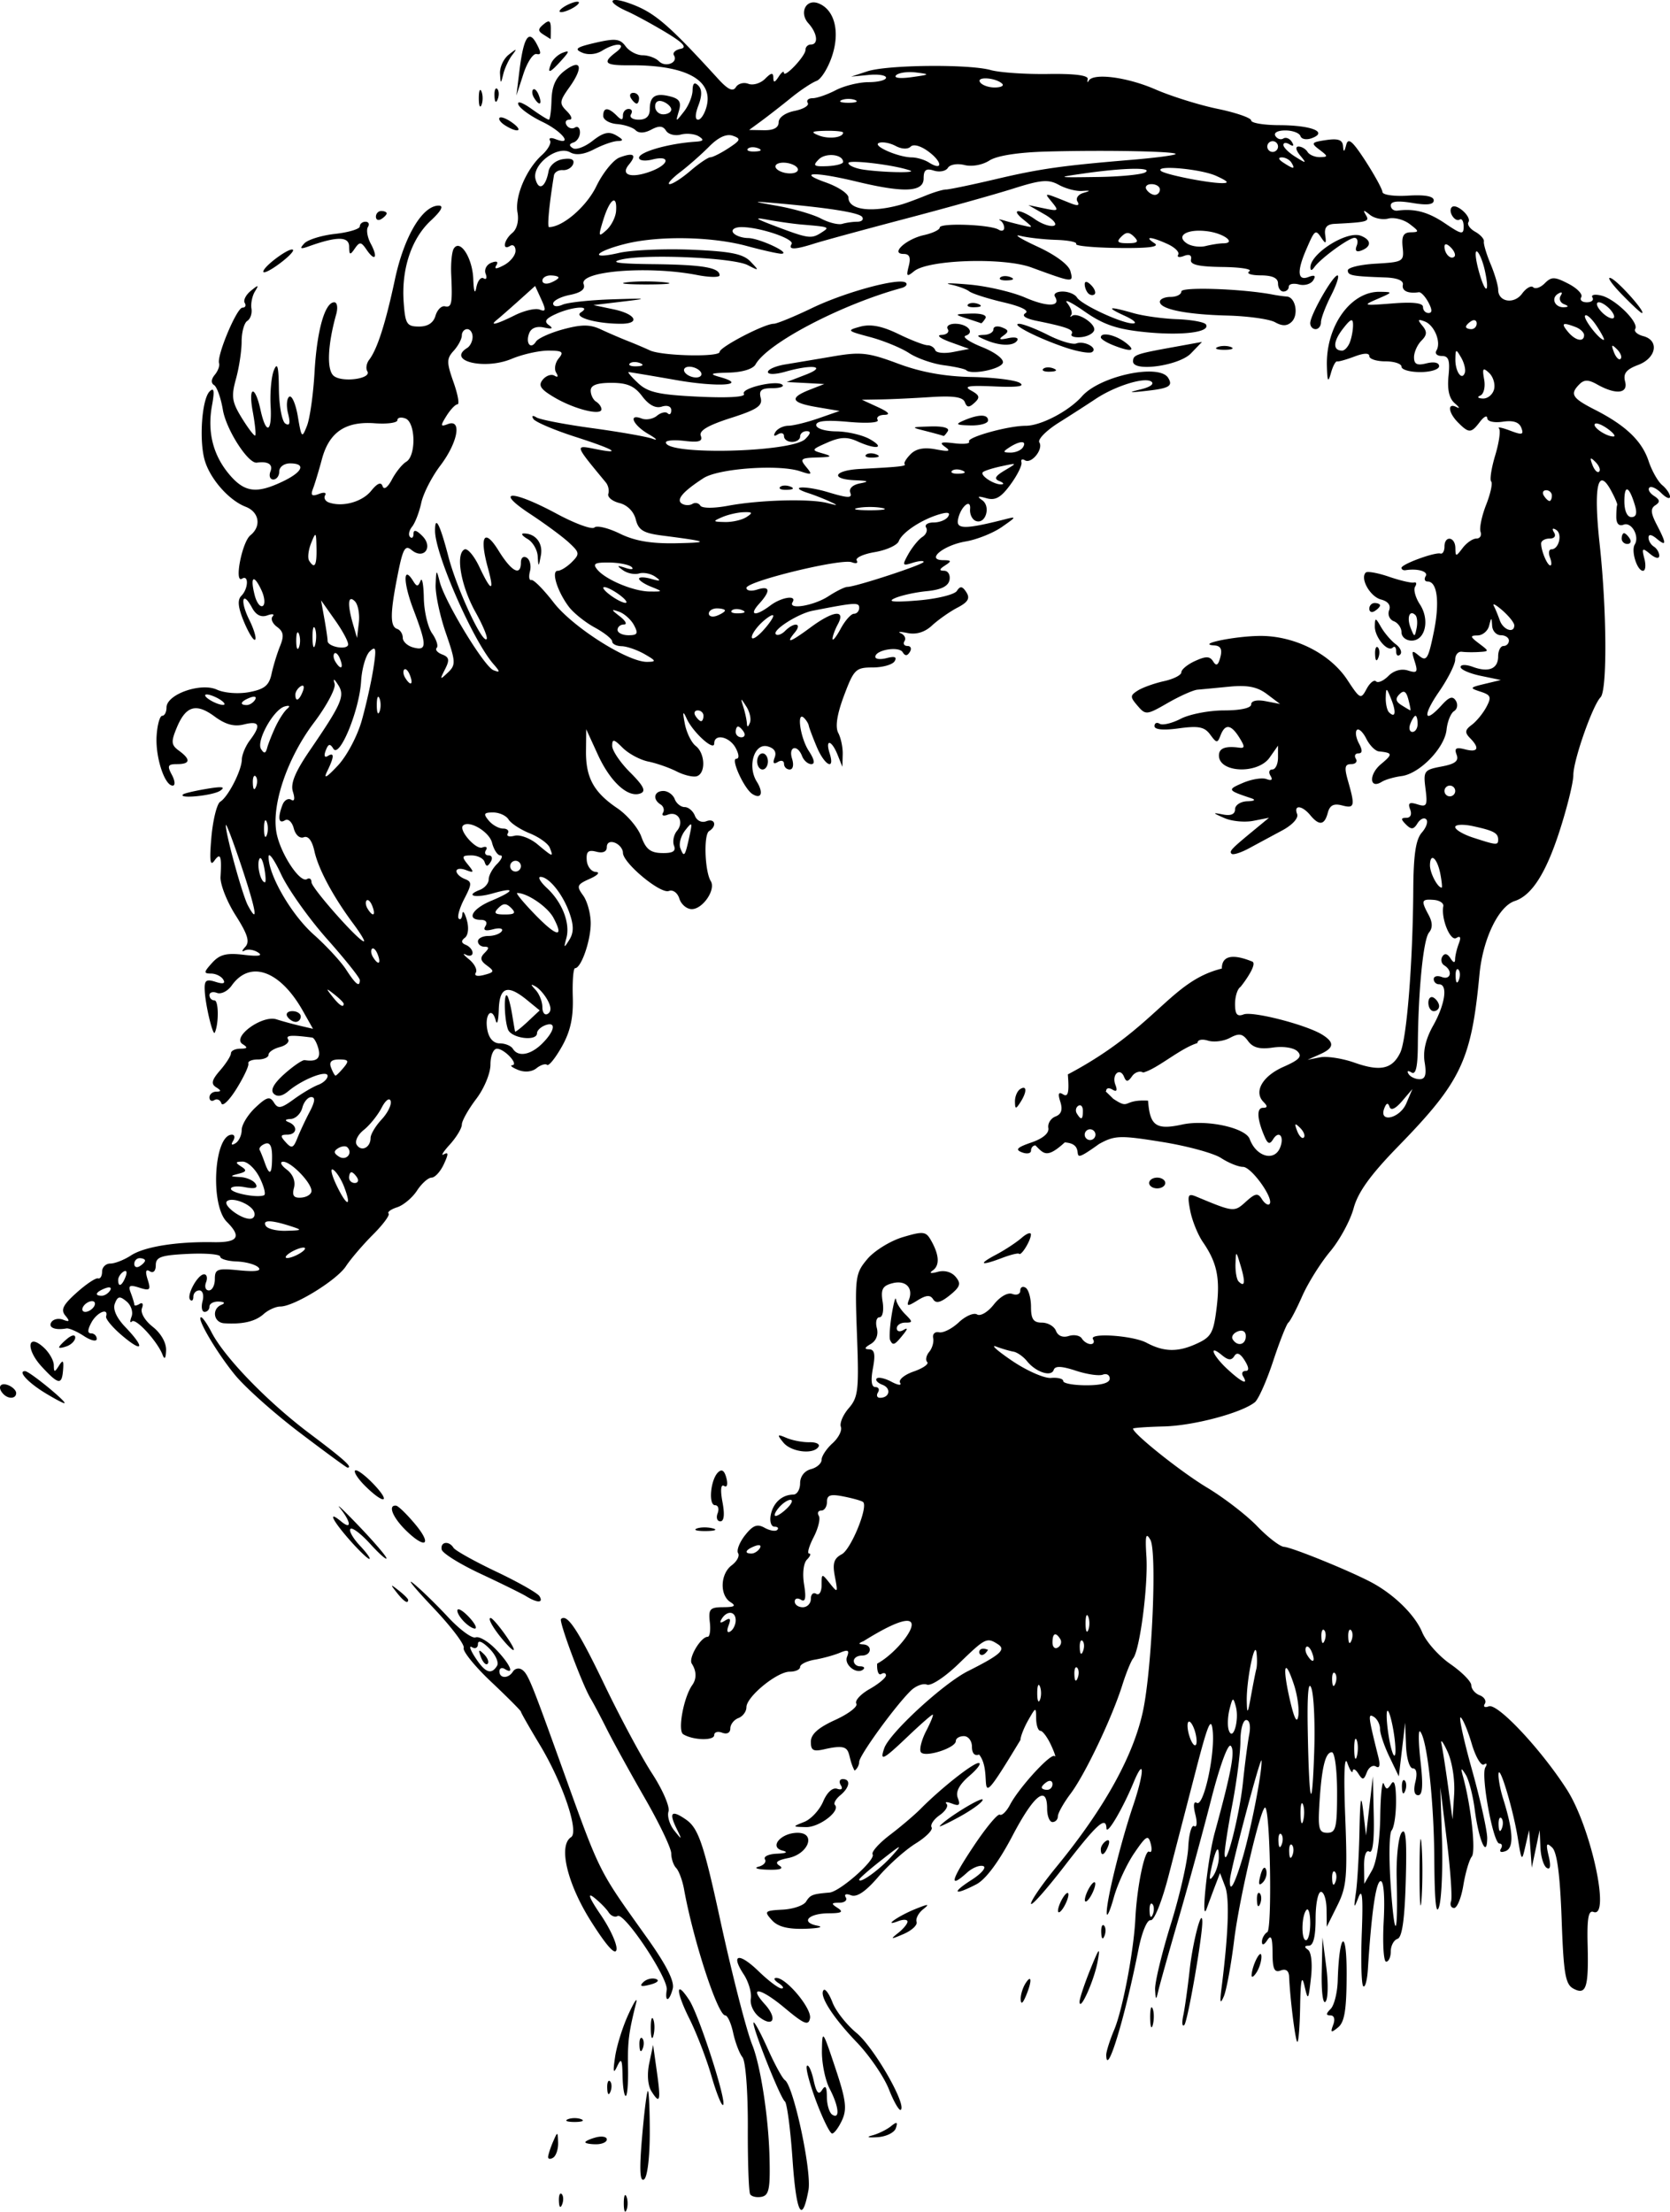
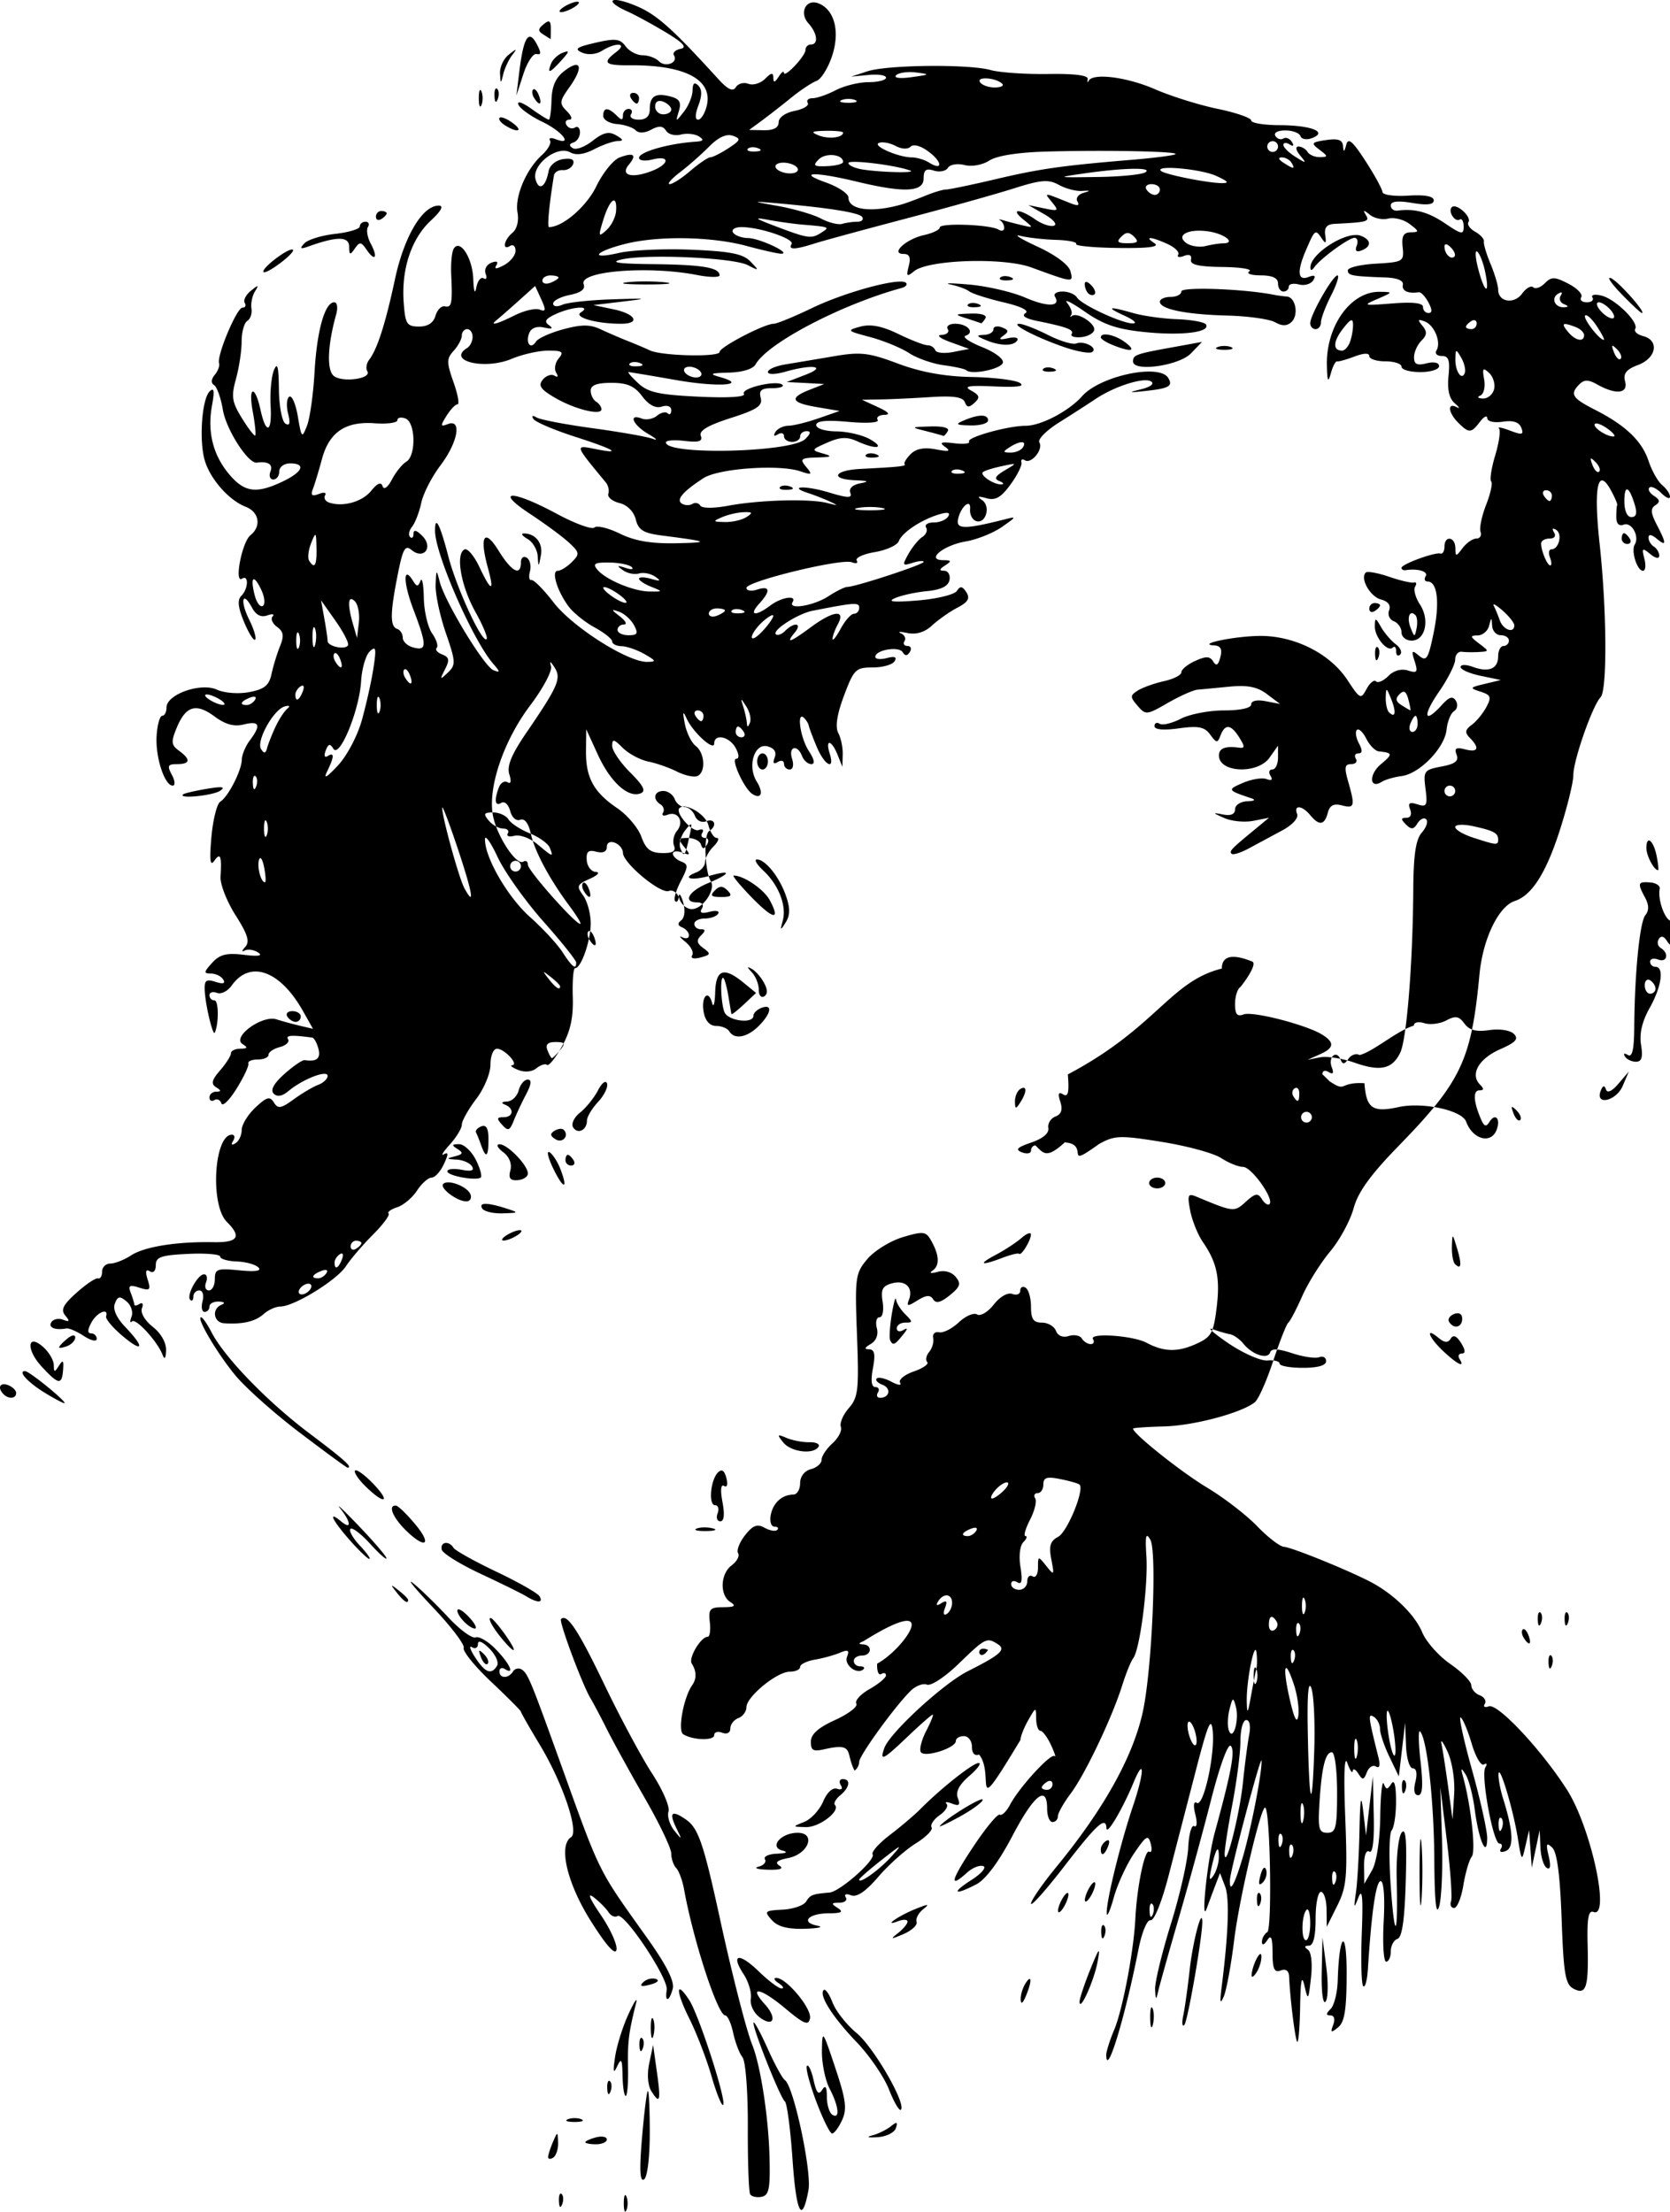
<svg xmlns="http://www.w3.org/2000/svg" viewBox="0 0 311.01 411.84" version="1.0">
-   <path d="M116.17 410.29c0-1.37.22-1.93.5-1.25.28.69.28 1.82 0 2.5-.28.69-.5.13-.5-1.25zm31.42-8.25c-.39-5.61-1.03-10.44-1.42-10.73-.86-.62-6.26-14.25-5.82-14.69.17-.17 1.36 2.05 2.65 4.93s2.72 5.5 3.18 5.8c1.61 1.09 5.03 17.05 4.38 20.5-1.2 6.43-2.27 4.34-2.97-5.81zm-43.5 7.84c-.05-1.06.19-1.65.52-1.32.33.34.37 1.2.08 1.92-.32.8-.56.56-.6-.6zm35.62-1.28c-.27-.44-.47-6.08-.44-12.52.02-6.65-.41-12.27-1-13-.57-.71-1.34-2.75-1.73-4.54-.38-1.78-1.05-3.25-1.48-3.25-1.39 0-5.95-13.95-7.67-23.5-.3-1.65-.96-3.42-1.47-3.95-.5-.52-.91-1.74-.91-2.7 0-.97-2.2-5.57-4.88-10.23s-5.85-10.42-7.05-12.79c-1.19-2.38-2.58-5-3.08-5.83-1.52-2.48-5.95-14.37-5.52-14.8 1.11-1.11 3.2 2.05 8.06 12.17 2.94 6.12 6.95 13.59 8.91 16.6 1.95 3 3.33 6.18 3.05 7.05s.2 2.46 1.06 3.54c1.49 1.86 1.51 1.84.42-.39-1.46-3-.9-3.5 1.81-1.61 2.27 1.59 3.26 4.51 6.29 18.44 2.23 10.27 4.92 20.78 6.02 23.5 1.52 3.79 2.99 13.22 3.2 20.57.17 6.16-.06 7.42-1.45 7.71-.91.18-1.87-.03-2.14-.47zm-20.15-10.45c.39-4.6.87-8.54 1.08-8.77.2-.23.37 3.23.37 7.69 0 4.72-.45 8.38-1.08 8.77-.76.47-.87-1.81-.37-7.69zm-17.48 3.45c.04-.44.45-1.71.93-2.81.83-1.92.86-1.92.93.19.04 1.21-.38 2.47-.93 2.81s-.97.26-.93-.19zm6.93-2.69c0-.21.9-.62 2-.91 1.1-.28 2-.11 2 .39s-.9.9-2 .9-2-.17-2-.38zm53.5-1.29c1.1-.3 2.63-1.06 3.41-1.68 1.11-.9 1.31-.83.92.35-.27.83-1.8 1.58-3.41 1.68-1.84.12-2.18-.02-.92-.35zm-10.52-6.36c-1.24-3.32-2.01-6.27-1.71-6.57.29-.3.85.9 1.24 2.67.52 2.35.94 2.83 1.58 1.82.63-.99.88-.62.89 1.3.01 1.48.47 2.97 1.02 3.31 1.46.91 1.21-1.57-.51-4.86-.82-1.58-1.46-4.73-1.43-7 .06-4.04.12-3.97 2.48 3.1 1.99 5.95 2.22 7.69 1.28 9.75-.63 1.38-1.47 2.51-1.86 2.51-.4 0-1.73-2.71-2.98-6.03zm-46.23 3.37c.68-.28 1.81-.28 2.5 0 .68.28.12.51-1.25.51-1.38 0-1.94-.23-1.25-.51zm59.8-5.54c-.93-2.37-3.63-6.32-6.01-8.8-4.51-4.7-7.09-8.78-6.15-9.72.3-.3 1.04.74 1.65 2.33.6 1.58 2.61 4.13 4.46 5.66 3.21 2.65 9.32 13.24 8.26 14.31-.28.28-1.28-1.42-2.21-3.78zm-33.05-2.47c-.92-3.21-2.78-8.03-4.12-10.71-2.58-5.17-2.59-7.4-.02-3.45 1.81 2.78 6.99 18.81 6.3 19.5-.26.27-1.23-2.14-2.16-5.34zm-11.2 2.79c-.67-1.08-.83-3.15-.4-5.2l.72-3.42.69 4.92c.79 5.56.59 6.26-1.01 3.7zm-8.22-.53c-.05-1.06.19-1.65.52-1.32.33.34.37 1.2.08 1.92-.32.8-.56.56-.6-.6zm2.85-2.34c-.06-3.11-.23-3.41-1.01-1.75-.7 1.49-.8 1.03-.38-1.76.3-2.08 1.43-5.68 2.51-8 1.07-2.33 1.71-3.26 1.41-2.07-1.39 5.56-1.6 7.18-1.51 12.08.06 2.89-.14 5.25-.43 5.25s-.55-1.68-.59-3.75zm90.08-3.87c-.01-.62.66-2.75 1.49-4.72 1.56-3.73 3.63-14.6 3.93-20.66.3-5.98 1.75-13 2.59-12.48.43.27.56-.4.27-1.49-.45-1.73-.84-1.51-3.06 1.75-1.4 2.05-3.11 5.75-3.8 8.22-.69 2.48-1.29 3.83-1.33 3-.11-2.19 2.55-13.04 4.93-20.1 2.11-6.26 2.14-9.27.04-4.2-2.01 4.86-4.97 9.86-5.02 8.47-.09-2.35-1.76-.84-7.97 7.22-3.35 4.33-6.08 7.39-6.08 6.8 0-.6 2.14-3.69 4.76-6.88 8.87-10.81 14.32-20.64 16.1-29.02 1.68-7.97 2.62-29.6 1.37-31.84-.83-1.48-.99-.81-.74 3.09.34 5.38-1.21 17.35-2.46 18.96-.43.55-1.34 2.8-2.03 5-1.92 6.1-6.93 16.62-9.61 20.19-1.32 1.75-2.39 3.66-2.39 4.25 0 .58-.45 1.06-1 1.06s-1-1.12-1-2.5c0-4.52-2.44-2.6-6.48 5.11-2.54 4.83-4.97 8.09-6.71 8.99-4.16 2.15-4.73 1.64-.91-.81 1.88-1.2 2.86-2.36 2.2-2.59-.67-.22-2.02.32-2.99 1.2-3.45 3.12-3.07 1.52 1.13-4.8 2.34-3.53 4.57-6.21 4.95-5.97.39.23 1.24-.6 1.9-1.85 1.69-3.22 7.64-9.71 8.3-9.05.3.3 0-.63-.67-2.08s-1.56-2.63-1.97-2.64c-.42 0-.77-1.02-.79-2.26-.03-2.22-.05-2.21-1.46.25-.79 1.38-1.45 3.05-1.47 3.72-9.57 15.84-4.65 6.45-7.7 2.71-.83.32-1.33-.23-1.33-1.46 0-1.08-.68-1.97-1.5-1.97-.83 0-1.5.41-1.5.91 0 1.31-5.84 3.16-6.52 2.06-.31-.5.14-2.27 1-3.94.86-1.66 1.41-3.03 1.21-3.03s-2.26 1.8-4.57 4c-4.69 4.47-5.33 4.79-4.45 2.25.97-2.82 10.97-12.03 15.58-14.35 6.12-3.08 7.15-4.02 5.54-5.04-2.02-1.29-2.32-1.13-7.21 3.61-2.56 2.49-5.2 4.24-5.96 3.94-.75-.29-2.14.25-3.08 1.2-3 2.99-9.54 12.03-9.54 13.18 0 .6-.39 1.34-.86 1.63-1.75-3.29.08-5.23-5.39-4.03-2.3.55-2.75.32-2.75-1.34 0-1.4 1.36-2.62 4.53-4.06 2.49-1.14 4.27-2.5 3.94-3.04-.33-.53.77-1.75 2.46-2.71 1.68-.95 3.06-2.1 3.06-2.55 0-.44-.4-.56-.89-.25-.49.3-.83-.57-.75-1.94 5.06-2.69 12.63-13.65-2.55-4.18-.98.4-.99.55-.05.6 1.79.12 1.55 2.08-.25 2.08-.83 0-1.5.45-1.5 1s.52 1 1.16 1c.65 0 .93.24.65.53-1.14 1.13-3.67-.75-3.08-2.28.49-1.26.21-1.42-1.31-.78-1.06.45-3.16 1.03-4.67 1.29-1.52.26-2.75.87-2.75 1.36 0 .48-.87.88-1.93.88-2.38 0-8.07 4.67-8.07 6.62 0 .8-.68 1.71-1.5 2.02-.83.32-1.5 1.19-1.5 1.94 0 .8-.62 1.12-1.5.79-.83-.32-1.5-.12-1.5.44 0 1.07-3.95.97-5.77-.16-1.07-.66.07-6.87 1.68-9.15.84-1.18.81-2.61-.09-4.01-.66-1.03 1.69-4.99 2.97-4.99.39 0 .57-1.23.39-2.75-.27-2.42.03-2.75 2.5-2.76 2.13-.01 2.46-.24 1.34-.95-2.03-1.29-1.89-5.26.24-6.85.98-.73 1.51-1.75 1.19-2.26-.32-.52.26-2.02 1.29-3.33 1.47-1.86 2.27-2.17 3.64-1.4.97.54 2.03.72 2.36.4.32-.33.09-.6-.52-.6s-.92-.98-.69-2.17c.44-2.28 2.1-3.79 4.22-3.81.68-.01 1.25-.96 1.25-2.11 0-1.25.8-2.3 2-2.62 1.1-.28 2-1.07 2-1.75 0-.67.91-2.06 2.03-3.07s1.82-2.39 1.56-3.07.41-2.25 1.48-3.48c1.75-2.02 1.91-3.42 1.52-13.61-.4-10.78-.31-11.49 1.93-14.15 1.3-1.54 4.26-3.37 6.58-4.07 3.82-1.14 4.32-1.09 5.27.58 1.55 2.72 1.67 4.68.32 5.62-.72.51-.36.61.92.26 1.27-.36 2.6.01 3.36.93 1.05 1.25.86 1.84-1.1 3.43-1.69 1.36-2.57 1.58-3.09.75-.54-.86-1.28-.81-2.9.19-1.86 1.16-2.09 1.14-1.62-.09.87-2.25-.62-3.74-3.09-3.09-1.83.48-2.17 1.13-1.8 3.46.25 1.6 0 2.87-.58 2.87-.56 0-.79.9-.5 2.01.32 1.23-.11 2.37-1.14 2.97-1.16.68-1.25.97-.29.99 1.01.03 1.19.93.7 3.53-.43 2.29-.27 3.5.45 3.5.61 0 .83.45.49 1s-.17 1 .38 1c1.8 0 2.14-1.77.47-2.42-.9-.34-1.39-.87-1.08-1.18.3-.31 1.55-.03 2.76.62 1.22.65 1.93.73 1.59.18s.8-1.5 2.54-2.1c1.74-.61 2.87-1.4 2.51-1.76s-.19-1.21.37-1.89c.57-.68.9-1.85.74-2.59-.15-.75.34-1.22 1.1-1.06.77.16 2.42-.67 3.68-1.86 1.26-1.18 2.79-1.84 3.4-1.46.62.38 2.02-.45 3.11-1.85 1.17-1.48 2.61-2.3 3.46-1.97.81.3 1.47.03 1.47-.61s.45-.89 1-.55 1 1.95 1 3.56c0 2.29.45 2.94 2.03 2.94 1.12 0 2.29.69 2.62 1.53.36.94 1.28 1.31 2.38.96.99-.31 2.09-.1 2.44.47.36.58 1.1 1.04 1.65 1.04s.74-.42.42-.93c-.76-1.23 7.47-.67 10 .69 3.19 1.7 5.76 1.76 9.16.23 2.85-1.27 3.28-2.02 3.85-6.6.71-5.63.11-8.54-2.54-12.39-.94-1.37-2.01-4.01-2.36-5.85-.56-2.93-.42-3.26 1.1-2.63 7.02 2.93 7.09 2.94 9.26.97 1.77-1.6 2.25-1.68 2.99-.48.49.79 1.12 1.2 1.41.92.93-.93-3.34-6.93-4.93-6.93-.86 0-2.68-.74-4.07-1.64-1.38-.91-6.35-2.26-11.04-3.01-7.81-1.26-8.79-1.22-11.7.39-6.88 4.94-1.51.04-6.38-.3-3.4 3.09-3.91 2.09-5.47.56-.45 0-.82.44-.82.97s-.76.68-1.69.32c-1.31-.5-.9-.92 1.75-1.83 2.16-.74 3.34-1.74 3.17-2.7-.15-.84.45-1.8 1.32-2.14 1.1-.42 1.38-1.26.91-2.74-.49-1.53-.34-1.92.54-1.37.91.56 1.13-.4.86-3.73 16.55-8.75 19.04-17.33 28.68-19.71-.01-3.48 4.19-1.89 5.62-1.32 1.12.35-1.41 3.86-2.16 4.75-.55.34-1 1.77-1 3.17 0 1.92.39 2.4 1.59 1.94 1.68-.65 11.69 1.93 14.65 3.77 2.35 1.47 2.22 2.49-.49 3.68l-2.25 1 2.33-.46c1.28-.25 4.17.2 6.41.99 4.81 1.7 7.03 1.21 8.52-1.85 1.21-2.5 2.34-16.62 2.43-30.24.04-6.6.46-9.46 1.59-10.75.85-.97 1.22-2.08.82-2.47-.39-.4-1.12-.06-1.62.74-.72 1.17-1.15 1.21-2.14.23-.99-.99-.98-1.25.06-1.25.78 0 1.07-.63.71-1.56-.46-1.2-.14-1.42 1.35-.95 1.74.55 1.91.23 1.51-2.89-.43-3.32-.27-3.54 2.97-4.15 2.56-.48 3.27-1.04 2.82-2.21-.46-1.2-.11-1.43 1.57-.99 2.43.63 2.79-.21.92-2.11-1-1.02-.94-1.51.33-2.45.88-.65 2.1-2.15 2.73-3.33.98-1.84.83-2.23-1.09-2.85-2.09-.68-2.05-.77.78-1.45l3-.72-3.75-.78c-2.07-.43-3.75-1.17-3.75-1.64 0-.48 1.01-.49 2.25-.04 2.99 1.11 4.75.38 4.75-1.96 0-1.05.45-1.92 1-1.92s1-.45 1-1-.68-1-1.5-1c-.83 0-1.56-.78-1.62-1.75-.11-1.66-.14-1.66-.57 0-.25.97-1.21 1.77-2.14 1.79-1.45.02-1.42.22.27 1.5 1.92 1.45 1.92 1.46 0 1.58-1.07.07-2.51.05-3.19-.04-.69-.09-1.25.56-1.25 1.45s-1.37 3.61-3.05 6.04c-3.11 4.52-2.74 6.07.57 2.41 1.37-1.51 2.02-1.71 2.6-.78.42.69.28 1.56-.33 1.93-.61.38-1.24 1.93-1.4 3.46-.36 3.41-5.01 8.2-8.39 8.64-1.38.18-3.03.66-3.68 1.07-2.31 1.44-2.44-1.38-.15-3.29 2.25-1.88 2.21-2.11-.39-2.38-.67-.07-1.73-1.14-2.34-2.37-.62-1.23-1.4-1.96-1.75-1.62-.34.35-.17 1.47.38 2.5.69 1.29.66 1.86-.1 1.86-.6 0-.81.45-.47 1s-.05 1-.87 1c-1.21 0-1.32.62-.56 3.25 1.31 4.59 1.19 5.06-1.18 4.43-1.53-.39-2.25-.01-2.62 1.39-.61 2.32-1.6 2.45-3.27.43-1.53-1.84-3.12-1.97-2.44-.2.29.75-.89 2.04-2.78 3.05-1.81.97-4.55 2.45-6.11 3.29-1.55.85-3.04 1.32-3.31 1.06-.49-.49-.13-.87 4.55-4.72l2.41-1.99-2.91.57c-1.6.32-4.04.09-5.41-.52-2.24-.98-2.26-1.05-.25-.66 1.47.29 2.25-.05 2.25-.97 0-.77 1.01-1.44 2.25-1.49 1.39-.04 1.68-.26.75-.57-4.44-1.48-4.49-1.59-1.54-2.85 1.63-.7 3.62-1.02 4.41-.71.94.35 1.2.14.73-.62-.4-.64-.24-1.17.34-1.17s1.06-1 1.06-2.22v-2.22l-1.56 2.22c-2.2 3.14-9.44 2.85-9.44-.38 0-1.36 1.17-1.81 3.79-1.46 1.05.14 1.05-.21.01-1.88-1.55-2.48-2.65-2.61-3.5-.42-.57 1.5-.74 1.48-1.93-.14-1.05-1.44-2.17-1.66-5.84-1.16-2.87.4-4.53.24-4.53-.41 0-.58.43-.77.97-.44.53.33 2.31-.1 3.95-.95 1.64-.84 5.25-1.54 8.03-1.54 3.05 0 5.05-.44 5.05-1.11 0-.68 1.07-.92 2.69-.61l2.69.52-2.43-1.83c-1.78-1.35-3.61-1.72-6.94-1.4-2.48.24-5.19.5-6.01.57-.83.08-3.32 1.2-5.55 2.48-3.9 2.25-4.11 2.27-5.61.51-1.42-1.65-1.41-1.91.08-2.85.9-.56 3.09-1.34 4.86-1.73s3.22-1.13 3.22-1.65 1.15-1.47 2.57-2.11c2.02-.92 2.74-.9 3.36.1.57.93.94.71 1.33-.8.39-1.48.06-2.12-1.11-2.19-3.49-.21 3.55-1.7 8.35-1.77 6.48-.09 13.19 3.26 16.44 8.23 2.34 3.56 2.49 3.63 3.55 1.65.61-1.14 1.4-1.78 1.76-1.42s1.4-.09 2.3-1c1.02-1.02 2.42-1.41 3.65-1.02 1.72.54 1.89.31 1.25-1.71-.65-2.04-.54-2.17.82-1.04 1.37 1.13 1.71.61 2.71-4.26 1.17-5.6.71-9.56-1.11-9.56-.54 0-.71-.45-.37-1 .54-.87-1.49-1.47-3.75-1.11-.42.06-.75-.13-.75-.44 0-.68 6.21-2.96 7.25-2.66.41.12.75-.46.75-1.29 0-2.12 1.99-1.87 2.03.25.03 1.67.09 1.67 1.36 0 .73-.96 1.88-1.75 2.55-1.75s1.02-.56.78-1.25c-.25-.68.22-2.95 1.04-5.04.82-2.08 1.24-4.04.94-4.34s.04-2.51.76-4.9c.72-2.4 1.03-4.64.69-4.98-.33-.33.6-.15 2.07.41 2.26.86 2.59.77 2.09-.53-.41-1.06-1.51-1.42-3.46-1.13-1.62.24-2.87-.05-2.88-.66-.02-.59-.63-.29-1.36.67-1.63 2.15-2.05 2.17-4.04.18-1.88-1.87-2.09-3.81-.32-2.91.68.35.54.04-.31-.69-1.06-.9-1.44-2.54-1.19-5.08.3-2.95.04-3.75-1.24-3.75-.9 0-1.35-.45-1.01-1.01.94-1.51-.36-4.72-2.18-5.42-1.29-.49-1.38-.33-.43.8.91 1.1.87 1.73-.19 2.79-.75.75-1.37 2.14-1.37 3.08 0 1.3.57 1.58 2.33 1.13 1.4-.35 2.34-.14 2.34.53 0 .6-1.58 1.1-3.5 1.1-1.93 0-3.5-.45-3.5-1s-1.35-1-3-1-3-.44-3-.97c0-.62-1.01-.59-2.75.07-1.52.57-2.98.99-3.25.91-.28-.07-.8.91-1.15 2.18-.52 1.85-.67 1.59-.75-1.31-.21-7.43 4.43-13.93 9.87-13.83 2.47.04 2.46.07-.47 1.34-2.82 1.21-2.65 1.26 2.75.83 3.86-.31 5.75-.1 5.75.66 0 .62.46 1.12 1.03 1.12.71 0 .7-.63-.03-1.99-.58-1.09-1.39-1.94-1.78-1.88-2 .3-3.2-.25-2.97-1.38.16-.79-1.03-1.29-3.25-1.37-6.23-.22-7-.36-7-1.32 0-.53 2.36-1.09 5.25-1.25 5.07-.3 5.24-.4 4.96-3.06-.22-2.07.15-2.75 1.5-2.78 1.63-.03 1.61-.17-.21-1.55-1.1-.83-2.88-1.28-3.95-1.01-1.07.28-2.62-.03-3.44-.7-1.18-.95-1.34-.94-.75.04.74 1.22.33 1.34-5.86 1.65-1.41.07-1.92.7-1.71 2.1.23 1.61.1 1.72-.7.53-1.12-1.67-1.24-1.57-2.89 2.27-1.71 3.98-1.54 5.77.46 5 1.17-.45 1.44-.26.89.62-.43.69-1.63 1.04-2.67.76-1.03-.27-1.88-.08-1.88.42s-.45.9-1 .9-1-.67-1-1.5c0-1.02-1.04-1.5-3.25-1.51-1.79-.01-2.73-.35-2.1-.75.64-.41-1.61-.77-5-.81-4.49-.06-6.07-.43-5.86-1.38.18-.81-.3-1.07-1.3-.68-.88.34-1.36.23-1.08-.23.29-.46-.61-1.36-1.99-1.99-3.06-1.4-4.48-1.48-2.42-.14 1.03.67-1.06.95-6.74.88-4.54-.06-8.07-.39-7.85-.74.22-.36-1.47-.7-3.76-.77-2.28-.07-5.28-.41-6.65-.75-1.38-.35.05.55 3.16 1.99 3.43 1.58 5.87 3.4 6.18 4.6.57 2.17.59 2.17-7.29-.71-5.19-1.9-19.2-1.45-21.82.7-1.37 1.12-1.5 1-1-.96.41-1.6.14-2.25-.95-2.25-2.57 0 .43-2.77 3.79-3.51 1.61-.36 2.93-.99 2.93-1.41 0-.9 9.4-.56 10.95.39.57.36 1.05.21 1.05-.32 0-.54-.34-1.17-.75-1.4-.42-.23-.08-.22.75.03.82.25 2.4.66 3.5.91 1.97.46 1.97.44.06-1.11-2.53-2.05-.68-2.05 2.24 0 1.24.86 2.8 1.39 3.47 1.16.68-.22-.12-1.18-1.77-2.12l-3-1.72 2.92.61c2.69.57 2.81.48 1.5-1.13-1.53-1.88-1.74-1.9 3.49.2 1.29.51 1.69.4 1.24-.33-.37-.6.12-1.32 1.08-1.61 1.43-.41 1.39-.48-.23-.37-1.1.08-3.04-.43-4.31-1.13-1.94-1.07-3.31-.96-8.5.69-3.41 1.08-12.49 3.62-20.19 5.64-7.7 2.03-15.31 4.1-16.9 4.61-3.61 1.15-4.87 1.17-4.19.07.58-.95-5.93-3.15-9.34-3.15-1.21 0-1.91.45-1.57 1s1.6 1.02 2.81 1.04c2.14.03 8.16 2.87 6.19 2.92-.55.01-3.48-.64-6.5-1.46-6.57-1.76-16.42-1.92-22.58-.37-5.72 1.44-6.79 2.98-1.17 1.68 2.34-.54 8.41-.81 13.51-.6 7.31.31 9.62.77 11 2.21 1.66 1.74 1.64 1.77-.54.65-2.72-1.39-18.98-2.11-23.51-1.03-2.29.54-.58.79 5.96.86 9.14.1 12.33.64 12.33 2.08 0 .41-1.92.39-4.25-.07-9.11-1.76-22-.71-21.07 1.72.36.93-.48 1.58-2.57 2-1.71.34-3.11 1.07-3.11 1.61 0 .56.75.65 1.75.21.96-.42 5.12-.87 9.25-1 6.64-.21 6.87-.17 2 .41l-5.5.66 3.75.79c4.16.87 5.09 2.69 1.37 2.69-4.57 0-8.87-1.22-7.45-2.12 2.1-1.34-1.59-1.1-4.65.3-1.93.87-2.26 1.4-1.3 2.08.88.63.59.77-.91.44-1.37-.3-2.4.09-2.77 1.06-.72 1.87.29 3.12 1.26 1.57.38-.62 2.68-1.65 5.11-2.31 3.43-.92 4.99-.91 7 .04 1.42.66 3.71 1.65 5.09 2.19 1.37.54 3.17 1.31 4 1.7 2.19 1.05 13 1.3 13 .3 0-.9 8.34-5.25 10.09-5.25.57 0 3.82-1.33 7.22-2.97 6.27-3 16.35-5.7 17.4-4.65.32.32-.05.75-.82.96-11.21 3.06-24.97 10.26-27.19 14.23-.48.86-2.48 1.47-5 1.53-3.38.08-3.72.24-1.71.8 5.57 1.55-.24 1.97-8.11.58-4.61-.81-8.58-1.47-8.82-1.48-.24 0 .56.94 1.79 2.08 1.82 1.7 3.87 2.15 11.25 2.5 5.56.26 8.79.06 8.43-.52-.65-1.06 6.2-2.66 7.18-1.68.34.34-.54.62-1.95.62-1.99 0-2.47.41-2.1 1.81.38 1.47-.68 2.18-5.61 3.75-4.23 1.36-5.92 2.36-5.55 3.3.39 1.04-.33 1.27-2.99.96-1.93-.23-3.51-.11-3.51.27 0 2.44 23.46 1.87 25.96-.63 1.01-1 1.09-1.46.25-1.46-.67 0-1.21.45-1.21 1s-.68 1-1.5 1c-.83 0-1.5-.47-1.5-1.06 0-.58-.52-.73-1.16-.34-.71.44-.88.27-.44-.44.39-.64 1.48-1.16 2.41-1.17s3.45-.63 5.61-1.38l3.93-1.37-4.18-.71c-4.86-.82-5.26-1.71-1.42-3.23l2.75-1.08-3.5-.19-3.5-.18 3.5-1.35c4.14-1.59 1.32-2.02-3.76-.57-1.85.53-3.24.55-3.24.05 0-.49 1.46-1.12 3.25-1.41 1.78-.3 5.83-.97 8.98-1.51 5.03-.86 6.49-.7 12 1.36 4.25 1.59 8.64 2.39 13.64 2.49 4.06.07 8.11.56 9 1.08 1.12.66-.32.87-4.67.68-4.87-.22-5.85-.04-4.35.77 1.58.87 1.7 1.29.63 2.27-1.02.94-1.41.92-1.81-.12-.37-.95-2.14-1.21-6.34-.94-3.21.21-7.41.41-9.33.44l-3.5.06 3 1.38c2.01.93 2.4 1.4 1.19 1.43-1 .02-1.56.45-1.25.95.32.52-1.97.67-5.44.36-4.14-.38-6-.19-6 .59 0 .65 1.63 1.16 3.75 1.18 2.06.02 4.87.68 6.25 1.46 2.97 1.7 1.16 1.99-2.37.38-1.89-.86-3.18-.8-5.57.25-3 1.32-3.03 1.4-.84 2.02 1.88.54 1.68.67-1.1.75-3.01.09-3.22.28-2 1.75s1.1 1.56-1.13.81c-3.99-1.32-15.2-.52-17.99 1.29-3.86 2.5-5.16 4.04-4.01 4.75.55.34 1.43.36 1.94.05.51-.32 1.18-.18 1.48.31.32.52 2.51.53 5.22.02 5.8-1.08 15.19-1.34 18.43-.5 2.05.53 2.12.49.44-.29-1.1-.5-2.85-1.19-3.9-1.53-4.08-1.31-.66-1.48 3.65-.18 3.7 1.11 4.49 1.13 4.09.08-.3-.78.44-1.47 1.83-1.74 1.78-.34 1.56-.48-.92-.58-4.76-.2-3.97-1.86 1-2.11 7.24-.37 8.59-.51 8.21-.9-.2-.2.31-1.04 1.13-1.86 1.02-1.02 2.51-1.3 4.7-.88 2.43.46 2.85.35 1.71-.46-1.16-.83-.78-.98 1.69-.68 1.76.22 3.01.08 2.77-.31-.49-.78 7.24-2.94 10.53-2.94 2.85 0 8.06-2.73 10.51-5.5 3.33-3.78 14.36-6.14 16.04-3.43.94 1.53.2 1.96-4.17 2.44-3.23.36-3.38.3-.87-.31 1.78-.44 2.53-1.03 1.86-1.46-1.33-.84-6.79.89-10.36 3.28-1.38.92-4.43 2.89-6.79 4.37s-4 3.14-3.66 3.7c.79 1.27-1.48 4.08-2.69 3.33-.5-.31-.79-.14-.64.39.15.52-.76 2.38-2.04 4.12-1.78 2.44-2.82 3.03-4.5 2.55-1.58-.44-1.8-.34-.79.36 1.67 1.15.67 4.53-1.14 3.89-.69-.24-1.18-1.23-1.1-2.19.21-2.25-1.92-.31-2.27 2.07-.25 1.66 1.57 1.63 8.62-.16 2.38-.61 2.36-.55-.44 1.4-1.62 1.12-4.63 2.33-6.69 2.68-4.18.7-7.53 3.46-4.25 3.49 1.58.01 1.64.17.38.98-1.11.72-1.16.98-.18.99.73.01 1.18.78 1 1.72-.23 1.16-1.55 1.82-4.21 2.08-2.13.2-4.83.8-5.99 1.32-1.48.66-.17.78 4.32.41 3.55-.29 6.81-1.09 7.25-1.77.62-.96 1.02-.91 1.77.25.72 1.13.32 1.83-1.68 2.87-1.45.76-3.56 2.25-4.7 3.3-1.35 1.26-2.93 1.75-4.57 1.42-1.38-.28-1.95-.26-1.26.04s1.01.96.69 1.46c-.31.5-.06.91.56.91.61 0 .81.5.43 1.11-.48.78-.88.79-1.34.04-.72-1.16-5.09-.41-5.09.88 0 .43.97.53 2.15.22 1.48-.38 1.93-.2 1.44.6-.39.63-2.23 1.15-4.08 1.15-3.15 0-3.5.35-5.34 5.25-1.31 3.5-1.66 5.81-1.07 6.94.49.92.87 2.72.83 4l-.06 2.31-.9-2.25c-1.12-2.78-2.34-2.99-1.47-.25 1.04 3.3-.96 2.26-2.42-1.25-.75-1.78-1.41-3.55-1.47-3.91-.06-.37-.45-1.01-.86-1.42-1.46-1.46-.73 3.69.86 6.12 1.04 1.58 1.21 2.46.47 2.46-.63 0-1.4-.67-1.72-1.5-.87-2.26-2.59-1.8-1.86.5.36 1.15.18 2-.44 2-.58 0-1.06-.47-1.06-1.06 0-.58-.53-.73-1.17-.33-.77.48-.97.19-.57-.84.39-1.02-.07-1.75-1.34-2.08-2.46-.64-3.78 3.7-2 6.56 1.3 2.08.86 3.36-.79 2.33-1.53-.94-4.11-6.58-3.02-6.58.57 0 .53-.8-.11-2-1.15-2.14-4-2.75-4-.84 0 1.52-3.98-2.09-5.14-4.66-.7-1.53-.77-1.29-.33 1 .32 1.65 1.23 3.5 2.02 4.11 1.76 1.36 1.91 5.07.22 5.64-.67.22-2.36-.18-3.75-.88-1.39-.71-3.77-1.54-5.3-1.85-1.52-.31-3.66-1.46-4.75-2.54-1.65-1.66-1.97-1.72-1.97-.38 0 .88 1.5 3.11 3.35 4.95 2.51 2.51 2.99 3.49 1.92 3.9-2.3.89-5.61-2.12-7.94-7.21l-2.17-4.74-.04 4c-.06 4.99 1.42 7.72 5.8 10.69 1.88 1.27 3.9 3.66 4.5 5.31.84 2.33 1.7 3.02 3.86 3.06 2.02.04 2.63-.34 2.23-1.38-.3-.78-.05-2.03.56-2.76 1.39-1.68.2-3.74-1.73-3-.79.31-1.19.15-.88-.36.31-.5.11-1.2-.45-1.55-1.53-.95-1.21-2.51.52-2.51.84 0 1.79.68 2.11 1.5.31.83 1.15 1.5 1.86 1.5.7 0 1.56.73 1.9 1.61.35.91 1.25 1.36 2.11 1.03 1.63-.63 2.07.88.54 1.83-1.05.65-.81 7.5.31 9.32.98 1.58-1.49 5.21-3.54 5.21-.93 0-1.97-.87-2.31-1.95-.34-1.09-1.2-1.72-1.96-1.43-1.56.6-8.55-5.21-8.55-7.11 0-.71-.68-1.55-1.5-1.87-.89-.34-1.5-.01-1.5.8 0 .87-.72 1.19-1.95.87-1.5-.39-1.91-.03-1.79 1.59.09 1.16.85 2.14 1.7 2.18.85.05.34.62-1.12 1.27-2.41 1.07-2.53 1.36-1.25 3.11.77 1.06 1.41 3.39 1.41 5.19 0 3.24-1.78 8.35-2.91 8.35-.33 0-.52 2.41-.43 5.34.12 3.87-.44 6.42-2.03 9.25-1.21 2.15-2.45 3.69-2.76 3.41-.31-.27-1.2.01-1.97.63-.84.68-2.2.8-3.4.32-1.1-.44-1.61-.84-1.13-.88 1.31-.1-1.43-3.07-2.83-3.07-.67 0-1.21 1.31-1.21 2.94 0 1.64-1.18 4.48-2.67 6.43-1.46 1.93-2.66 4.06-2.66 4.75s-1.02 2.37-2.25 3.73c-1.24 1.36-1.73 2.18-1.1 1.81.88-.5.88-.05 0 1.83-.63 1.38-1.66 2.5-2.29 2.51-.62 0-1.85 1.09-2.72 2.43-.87 1.33-2.54 2.72-3.69 3.09-1.16.37-1.87.9-1.59 1.17.27.28-1.04 2.06-2.93 3.94-1.88 1.89-4.14 4.53-5.02 5.87-1.72 2.62-9.67 7.5-12.21 7.5-.85 0-2.26.64-3.12 1.41-1.56 1.39-3.91 1.93-7.33 1.71-2.01-.13-2.38-2.7-.5-3.45.74-.31.54-.54-.5-.59-.97-.04-1.75.37-1.75.92s-.41 1-.91 1-.67-.9-.38-2c.29-1.11.03-2-.6-2-.61 0-1.11.53-1.11 1.17s-.26.91-.58.59c-.78-.78 1.39-4.76 2.58-4.76.51 0 .68.68.36 1.5-.32.83-.08 1.5.53 1.5s1.11-.94 1.11-2.1c0-1.89.45-2.05 4.55-1.64 3.03.3 4.22.12 3.56-.54-.55-.55-2.37-1.05-4.05-1.11s-3.06-.47-3.06-.9c0-.44-2.7-.67-6-.51-5.03.24-6 .58-6 2.11 0 1.07-.46 1.53-1.11 1.13-.75-.47-.88.03-.4 1.54.62 1.96.44 2.14-1.55 1.51-1.84-.59-2.13-.41-1.59.98.35.93.65 1.91.65 2.17 0 .27.44.21.99-.13.54-.34.74.03.43.82-.31.82.55 2.3 2.02 3.45 1.52 1.2 2.53 2.96 2.48 4.37-.05 1.52-.28 1.82-.65.85-.96-2.51-5.01-6.93-5.71-6.22-.37.36-.4-.04-.07-.9.33-.85-.09-2.13-.94-2.83-1.26-1.05-1.64-.98-2.17.4-.41 1.07.3 2.66 1.99 4.42 3.68 3.85 3.28 4.86-.62 1.56-1.79-1.51-3.14-3.13-3-3.59.51-1.71-1.72-.77-2.75 1.16-.73 1.36-.74 2-.04 2 .57 0 1.04.46 1.04 1.03 0 .56-1.08.32-2.39-.54s-2.77-1.49-3.25-1.41c-2.09.38-3.43-.16-2.82-1.14.36-.59 1.35-.81 2.2-.48 1.21.46 1.3.29.41-.78-.89-1.06-.43-1.99 2.11-4.26 1.78-1.6 3.57-2.79 3.99-2.66.41.13.75-.43.75-1.26 0-.82.69-1.5 1.53-1.5.85 0 2.58-.68 3.85-1.51 2.48-1.63 8.51-2.6 15.37-2.47 4.58.08 5.28-.99 2.48-3.79-3.15-3.14-2.38-16.23.95-16.23.51 0 .61.52.22 1.16-.44.71-.27.88.44.44.64-.39 1.16-1.51 1.16-2.48s1.15-2.85 2.55-4.17c2.12-1.99 2.7-2.15 3.45-.94.76 1.22 1.32 1.13 3.7-.6 1.54-1.12 3.58-2.33 4.55-2.69.96-.36 1.75-1.11 1.75-1.66 0-1.2-4.61.58-7.28 2.81-1.17.99-2.11 1.15-2.76.49-.66-.66.02-1.9 2.01-3.68 1.66-1.47 3.35-2.63 3.77-2.56 2.22.35 3.02-.31 2.55-2.12-.29-1.1-.81-2.03-1.16-2.08-3.9-.51-4.96-.44-4.49.32.31.49-.39 1.15-1.54 1.45-1.16.3-2.1.94-2.1 1.43s-.9.88-2 .88-1.89.34-1.76.75c.14.42-.85 2.52-2.19 4.68s-2.61 3.4-2.83 2.74c-.22-.65-.81-.92-1.31-.61s-.91.09-.91-.5c0-.58.56-1.06 1.25-1.07.98-.01.98-.19-.02-.82-.98-.62-.81-1.35.75-3.14 1.11-1.28 2.02-2.71 2.02-3.18s.78-.85 1.75-.86c1.34-.01 1.44-.21.41-.86-2.04-1.3 3.64-5.44 6.3-4.61 1.12.36 3.11.9 4.43 1.21l2.39.56-1.89-3.35c-4.25-7.53-9.84-9.52-13.25-4.71-.74 1.05-1.98 1.67-2.75 1.37-.76-.29-1.39-.1-1.39.43 0 .54.42.97.94.97.78 0 .82 4.34.05 6-.34.73-1.74-5.1-1.87-7.81-.1-1.93.24-2.21 2-1.65 1.43.46 1.9.32 1.44-.43-.37-.61-1.4-1.11-2.28-1.11-1.39 0-1.36-.25.21-1.99 1.42-1.57 2.67-1.89 5.91-1.5 2.75.33 3.62.18 2.64-.44-.79-.52-1.92-.67-2.5-.35-.57.32-.52.01.12-.68.89-.96.47-2.33-1.8-5.9-1.62-2.55-2.88-5.76-2.8-7.14.24-3.95-.02-4.6-1.16-3-.78 1.1-.92-.07-.54-4.4.29-3.25 1.03-6.22 1.65-6.6 1.48-.92 3.98-5.8 4.02-7.86.02-.9.69-2.51 1.5-3.58 2.13-2.82 1.81-3.68-1.11-2.95-1.82.46-3.43.02-5.45-1.47-3.46-2.56-5.37-2-7.06 2.07-1.1 2.65-1.04 3.23.41 4.29 2.24 1.64 2.12 2.5-.36 2.5-1.72 0-1.87.31-.96 2 .59 1.1.66 2 .15 2-1.52 0-3.26-5.39-2.99-9.31.13-2.03.6-3.69 1.04-3.69s.8-.69.8-1.55c0-2.44 6.37-4.69 9.38-3.32 1.4.64 4 .84 6.03.46 2.83-.54 3.69-1.24 4.15-3.38.32-1.49 1.03-3.81 1.58-5.17.78-1.91.66-2.71-.55-3.59-.86-.63-1.23-1.51-.83-1.95.41-.45-.04-.54-1-.19-1.15.41-2.1-.07-2.83-1.43-1.79-3.34-2.28-1.29-.53 2.22.88 1.78 1.38 3.45 1.11 3.72s-1.2-1.21-2.07-3.29c-1.12-2.69-1.27-4.1-.51-4.86 1.32-1.32 1.42-4 .13-3.2-1.5.92 0-6.82 1.56-8.08 2.09-1.68 1.65-4.33-.87-5.31-3.13-1.2-6.64-5.2-7.64-8.68-1.07-3.74-.52-11.4.93-12.81.81-.8.93-.1.44 2.59-.91 4.93.17 9.25 3.19 12.85 2.84 3.37 5.05 3.68 9.93 1.36 3.79-1.8 4.44-3.39 1.4-3.39-1.11 0-2 .67-2 1.5s-.5 1.5-1.11 1.5-.85-.67-.53-1.5c.51-1.32-.44-1.93-2.54-1.64-1.61.23-5.69-6.12-6.32-9.82-.37-2.21-1.11-4.29-1.64-4.62-.6-.37-.55-1.09.12-1.9.6-.72.96-1.69.81-2.16-.46-1.42 3.3-10.36 4.35-10.36.54 0 .73-.4.43-.88-.3-.49.21-1.5 1.13-2.25 1.45-1.18 1.55-1.16.76.13-.5.83-.79 2.25-.64 3.17.15.91-.2 1.95-.78 2.3-.57.36-1.05 2.09-1.05 3.84 0 1.76-.48 4.9-1.06 6.98-.9 3.27-.75 4.27 1.12 7.3 1.2 1.94 2.31 3.38 2.47 3.22.17-.17-.04-2.21-.47-4.53-.86-4.71.42-4.95 1.45-.28 1.03 4.72 2.17 4.34 1.89-.64-.14-2.5.13-5.52.61-6.7.65-1.61.89-.72.93 3.53.04 3.14.58 6.01 1.21 6.4.81.5.95-.06.5-1.88-.36-1.42-.25-2.83.23-3.13s1.2 1.36 1.59 3.69c.68 4.02.77 4.11 1.7 1.73.54-1.37 1.18-5.87 1.41-10 .44-7.73 1.92-13 3.67-13 .55 0 .71 1.01.36 2.25-1.6 5.71-1.79 10.36-.46 11.45 1.57 1.3 7.12.54 6.26-.85-.32-.52-.16-1.48.34-2.14 1.52-1.99 3.05-6.77 4.81-15.01 1.71-7.98 5.11-13.7 8.14-13.7 1 0 .5.96-1.49 2.81-3.6 3.36-5.48 9.04-5.03 15.19.29 4.04.58 4.51 2.83 4.52 1.65.01 2.7-.67 3.09-2 .32-1.11 1.11-1.9 1.75-1.77 1.28.28 1.43-.49 1.18-5.97-.09-2.05.12-4.19.47-4.76 1.17-1.9 3.5 1.72 3.64 5.66.09 2.35.31 2.95.57 1.56.24-1.25.85-2.01 1.36-1.7.5.31.67-.07.37-.86-.3-.78.18-1.7 1.06-2.04 1.02-.39 1.36-.21.94.47-.46.75-.01.74 1.45-.04 1.16-.63 2.12-1.82 2.12-2.66s-.45-1.25-1-.91c-1.54.96-1.19-1.1.42-2.43.84-.7 1.23-2.24.95-3.77-.54-2.98 1.62-8.08 4.56-10.73 1.11-1.01 1.78-2.22 1.49-2.69s.17-.59 1.03-.26c3.35 1.29 1.31-1.41-2.43-3.21-2.19-1.05-4.21-2.5-4.49-3.22-.3-.75.72-.43 2.38.75 1.59 1.14 3.07 2.06 3.29 2.06s.45-1.65.5-3.67c.08-2.61.79-4.19 2.45-5.45 3.07-2.32 3.56-.69.92 3.03-1.91 2.67-1.95 3.07-.51 4.51.91.91 1.1 1.58.45 1.58-.62 0-.85.46-.5 1.02.34.56 1.04.76 1.56.44.51-.32.93.09.93.9s-.54 1.66-1.2 1.88c-.84.27-.87.6-.12 1.07.59.37 2.25-.25 3.68-1.38 1.99-1.56 3.02-1.8 4.37-1.02 1.38.81 1.44 1.04.27 1.07-.83.02-2.79.71-4.35 1.52-1.88.98-3.41 1.18-4.47.58-2.43-1.36-7.16 2.3-6.46 4.99.6 2.28 1.89 1.5 2.43-1.47.2-1.08 1.35-2.05 2.68-2.25 1.55-.24 2.19.06 1.9.9-.25.69-1.11 1.2-1.92 1.14-.82-.06-1.56.39-1.66 1-.88 5.37-1.28 9.61-.91 9.61 2.55 0 6.98-3.82 8.81-7.61 1.21-2.5 3.16-4.91 4.32-5.35 2.65-1 3.27-.52 1.73 1.34-1.64 1.97.49 2.6 4.13 1.23 3.45-1.3 3.66-3.05.27-2.2-1.38.35-2.5.21-2.5-.31 0-1.09 5.52-2.67 10.5-3 1.52-.1 1.67-.33.64-.99-.75-.47-2.26-.63-3.36-.34-1.09.29-2.33-.04-2.76-.73-.57-.91-1.29-.96-2.74-.19-1.25.67-2.33.71-2.92.11-.52-.52-2.09-1.04-3.49-1.15-1.4-.12-2.54-.8-2.54-1.51 0-1.62.91-1.65 2.47-.1.93.94 1.2.94 1.2 0 0-.66.47-1.2 1.06-1.2.58 0 .78.45.44 1s.31 1 1.44 1c1.37 0 2.06-.64 2.06-1.94 0-2.45 1.06-3.11 3.85-2.38 1.69.44 2.06 1.06 1.57 2.7-.62 2.11-.62 2.11.94.12.87-1.1 1.59-2.87 1.61-3.95.02-1.34.35-1.63 1.06-.91.71.71.72 1.88.03 3.7-.63 1.66-.65 2.66-.06 2.66.53 0 1.25-1.14 1.6-2.54 1.23-4.9-4.01-7.68-14.35-7.59-4.65.04-5.16-.46-2.5-2.47 2.2-1.67-.02-1.87-2.63-.24-1.11.69-2.62.83-3.74.34-1.52-.66-1.04-1.01 2.51-1.83 3.71-.85 4.57-.75 5.61.66.67.92 2.09 1.67 3.16 1.67 1.06 0 2.44.5 3.05 1.12 1.22 1.22 3.64.26 2.79-1.11-.29-.47.27-1.01 1.23-1.2 1.28-.26.53-1.1-2.73-3.07-2.48-1.49-5.74-3.27-7.25-3.94-3.85-1.72-3.45-2.87.5-1.46 4.59 1.65 7.11 3.79 16.43 14 1.86 2.05 2.8 2.5 3.35 1.61.42-.68 1.47-.97 2.34-.63.86.33 2.26-.09 3.1-.93 1.16-1.17 1.53-1.21 1.54-.21.01.98.27.93.99-.18.53-.82.97-1.16.98-.75.02 1.13 4.02-3.09 4.02-4.25 0-.55.45-1 1-1 1.46 0 1.22-2.09-.45-3.94-1.78-1.96-.46-4.62 1.85-3.73 3 1.15 4.06 5.23 2.56 9.78-.74 2.26-2.05 4.36-2.91 4.67-.85.31-2.98 1.72-4.73 3.14s-4.23 3.35-5.5 4.29l-2.32 1.7 2.75.05c1.81.03 2.75-.47 2.75-1.48 0-.89 1.23-1.77 2.98-2.12 1.64-.33 2.74-1 2.44-1.48s.11-.88.9-.88c.8 0 2.74-.67 4.31-1.49 1.58-.82 4.33-1.5 6.12-1.5 1.78 0 3.25-.38 3.25-.83 0-.46-1.47-.69-3.25-.51l-3.25.31 3-.98c3.71-1.23 18.93-1.38 23-.24 1.65.46 6.44.79 10.65.73 4.95-.08 7.56.25 7.41.95-.13.58-.05.73.18.31.84-1.5 7.14-.69 12.38 1.59 2.96 1.29 8.19 2.93 11.63 3.64 3.43.71 6.25 1.69 6.25 2.16 0 .48 2.36.87 5.25.88 5.94.02 9.09 1.26 6.1 2.4-1.01.39-1.97.23-2.17-.36-.19-.58-1.46-1.06-2.83-1.06-1.42 0-2.2.44-1.84 1.02.34.56 1.01.78 1.49.48.47-.29 1.18 0 1.58.64.45.73.29.9-.43.46-.63-.39-1.15-.35-1.15.1s1.01 1.45 2.25 2.22c2.06 1.29 2.13 1.26.87-.26-.8-.98-.93-1.66-.3-1.66.58 0 1.34.45 1.68 1s1.38.99 2.31.97c1.54-.03 1.53-.15-.09-1.38-1.64-1.24-1.53-1.39 1.25-1.8 2.25-.33 3.06-.03 3.14 1.14.09 1.19.23 1.14.59-.24.36-1.41 1.16-.74 3.59 3 1.71 2.65 3.13 5.25 3.16 5.78s2.18.84 4.8.67c3.11-.19 4.75.11 4.75.88 0 .8-1.24.95-4 .48-2.71-.45-4-.31-4 .46 0 .62.56 1.06 1.25.97 3.22-.42 5.74.26 8.89 2.4 3.05 2.06 3.43 2.13 3.43.57 0-.96-.32-1.55-.72-1.31-.91.57-2.25-1.52-1.48-2.3.82-.81 3.71 1.77 3.1 2.77-.29.45.28 1.27 1.26 1.81.97.55 1.7 1.36 1.61 1.81s.47 2.34 1.25 4.2c.77 1.85 1.41 4 1.41 4.78 0 2.29 2.96 2.78 4.46.72.76-1.03 1.69-1.56 2.07-1.17.39.38 1.36.05 2.15-.75 1.26-1.26 1.83-1.24 4.41.09 1.64.85 2.71 1.97 2.38 2.5-.32.52.14.95 1.03.95s1.36-.4 1.05-.9c-.3-.5.46-.65 1.7-.34 2.62.66 7.01 5 6.27 6.2-.27.45.39 1.05 1.49 1.34 3.04.79 2.46 4.09-.95 5.37-2.22.84-2.81 1.59-2.42 3.09.6 2.27-1.73 2.5-5.24.52-1.58-.89-2.38-.9-3.25-.03-1.85 1.85-1.4 2.59 2.89 4.77 5.74 2.93 8.74 5.81 9.98 9.56.6 1.8 1.73 3.8 2.53 4.47.8.66 1.45 1.63 1.45 2.15s-.73.22-1.62-.67-1.89-1.35-2.22-1.02.06 1.03.87 1.55c1.11.72 1.17 1.13.25 1.73-.94.61-.88 1.43.25 3.62 1.86 3.57 1.85 4.16-.03 2.59-.95-.78-1.5-.85-1.5-.18 0 .59.45 1.34 1 1.68s1 1.1 1 1.69c0 .62-.69.5-1.68-.31-1.49-1.23-1.61-1.13-1.09.87.32 1.24.2 2.25-.26 2.25-1.1 0-2.26-3.72-1.53-4.9.93-1.52-.6-4.25-2.07-3.69-.88.34-1.37-.18-1.37-1.44 0-1.08.07-2.08.17-2.22.09-.13-.4-1.31-1.1-2.6-2.5-4.68-3.34-.91-2.18 9.8 1.35 12.34 1.44 27.31.18 28.6-1.5 1.55-5.07 11.74-5.07 14.48 0 1.39-1.17 6.12-2.59 10.5-2.54 7.84-5.17 11.93-8.32 12.96-3.02.99-5.95 7.07-6.57 13.66-1.51 16.01-3.37 19.95-15.18 32.07-5.14 5.28-7.46 8.51-8.26 11.49-.62 2.28-2.58 5.9-4.36 8.03-1.79 2.14-4.13 5.88-5.21 8.32-1.08 2.45-2.24 4.67-2.59 4.94-.34.28-1.62 3.51-2.83 7.18s-2.74 7.11-3.4 7.64c-2.46 1.99-11.39 4.37-16.94 4.51-3.17.08-5.75.26-5.75.41 0 .94 8.93 8.06 13.74 10.95 3.17 1.9 7.39 5.15 9.38 7.22 2 2.07 4.25 3.8 5 3.84 1.44.09 11.72 4.25 16.04 6.49 4.34 2.25 8.34 6.15 9.7 9.44.73 1.75 3.08 4.4 5.23 5.89s3.91 3.27 3.91 3.96.7 1.53 1.56 1.86 1.29 1.05.95 1.6c-.34.54 0 .75.75.46 1.64-.62 9.79 8.08 14.56 15.54 4.47 7 8.15 23.99 4.93 22.75-.93-.36-1.21 1.18-1.09 6.03.21 8.07-.26 9.52-2.64 8.25-1.51-.81-1.84-2.76-2.2-12.99-.3-8.22-.85-12.43-1.76-13.28-1.08-1.02-1.2-.74-.65 1.59.44 1.85.31 2.61-.37 2.19-.57-.36-1.1-2.08-1.17-3.84l-.14-3.19-.73 3.5-.74 3.5-.25-3.5-.25-3.5-.69 3c-.66 2.9-.71 2.84-1.41-1.5-.87-5.43-3.5-14.14-3.6-11.9-.03.88.35 2.91.85 4.5 1.9 6.04 2.06 9.2.49 9.8-.85.33-1.24.15-.9-.41.34-.54.22-.99-.27-.99-1.16 0-3.5-12.75-2.61-14.19.38-.62.26-.85-.27-.53-.52.33-1.55-1.41-2.27-3.85-.72-2.45-1.65-4.66-2.06-4.91-.41-.26.54 4.14 2.11 9.76s2.84 11.35 2.83 12.72c-.04 3.92-1.58.38-2.32-5.32-.34-2.65-1.1-5.58-1.68-6.5-.89-1.42-.97-1.34-.47.48 1.48 5.46 2.38 13.79 1.6 14.77-.48.59-1.18 2.99-1.57 5.32-.38 2.34-1.16 4.25-1.72 4.25s-.82-.56-.57-1.25c.24-.68-.11-5.75-.78-11.25l-1.22-10 .31 9.72c.16 5.34-.07 10.97-.53 12.5-.56 1.88-.85-.95-.9-8.72-.06-10.95-1.35-22.57-2.66-23.88-.33-.33-.29 2.21.1 5.64.5 4.44.37 6.24-.44 6.24-.73 0-.92-.92-.52-2.5.38-1.54.2-2.5-.48-2.5-.62 0-1.18-1.9-1.27-4.25l-.16-4.25-.59 5-.59 5-1.75-3.65c-.97-2.01-1.75-4.34-1.75-5.19s-.52-1.86-1.15-2.25c-1.13-.69-1.07-.17.84 7.49.38 1.53.22 2.17-.44 1.76-.58-.36-1.34.13-1.7 1.07-.57 1.47-.79 1.51-1.59.25-.51-.81-.98-1.03-1.05-.48-.06.55-.51-.12-1-1.5-.55-1.57-.7 2.16-.39 10.06.43 11.1.26 13.02-1.48 16.5l-1.96 3.94-.04-3.25c-.02-1.78-.49-3.25-1.04-3.25s-1 2.25-1 5c0 3.33-.42 5.01-1.25 5.02-.84.01-.9.26-.18.75.63.43.87 2.58.57 5.23-.48 4.26-.55 4.34-1.21 1.5-.5-2.17-.73-1.09-.81 3.92-.07 3.8-.31 6.73-.54 6.5-.38-.38-1.35-8.16-1.51-12.14-.05-1.1-.61-1.51-1.57-1.14-1.18.45-1.51-.27-1.52-3.28-.01-2.86-.26-3.47-.98-2.36-.59.9-.98 1.03-.99.31-.01-.65.44-1.47 1-1.82.9-.55.56-22.25-.37-23.17-.71-.72-4.83 16.74-5.8 24.61-.57 4.64-1.44 9.36-1.92 10.5-.68 1.58-.78 1.24-.45-1.43 1.3-10.25 1.53-16.79.68-19.01l-.95-2.49-.96 2.5c-.52 1.38-1.19 3.18-1.48 4-1.21 3.52.08-8.99 1.45-14 3.11-11.35 3.85-15.33 2.99-16.19-.5-.51-2.05 3.73-3.63 9.91-1.51 5.93-4.25 15.96-6.09 22.28-1.84 6.33-3.54 12.4-3.79 13.5-.4 1.73-.48 1.69-.58-.34-.06-1.29 1.25-6.74 2.92-12.12 1.68-5.38 3.14-11.82 3.25-14.3.12-2.49.62-4.28 1.11-3.98.51.3.6-.65.21-2.19-.42-1.67-.31-2.5.28-2.14 1.26.78 3.4-8.92 2.96-13.39-.28-2.8-.89-1.36-3.18 7.5-1.56 6.03-3.83 14.79-5.04 19.46-1.27 4.88-2.69 8.41-3.35 8.28-.65-.13-1.63 2.23-2.27 5.5-2.55 12.84-5.93 23.91-5.99 19.6zm37.99-24.54c0-1.74-.31-2.87-.68-2.5-.95.96-1.05 5.66-.11 5.66.43 0 .79-1.42.79-3.16zm-29.4-3.57c-.33-.33-.57.26-.52 1.32.04 1.16.28 1.4.6.6.29-.72.25-1.58-.08-1.92zm16.78-8.52c1.55-5.17 3.68-16.1 3.55-18.18-.08-1.26-5.81 20.35-5.88 22.18-.11 2.64.82 1.05 2.33-4zm17.22 2.52c-.33-.33-.57.26-.52 1.32.04 1.16.28 1.4.6.6.29-.72.25-1.58-.08-1.92zm-21.62-2.68c.02-2.56-.55-1.76-1.37 1.91-.49 2.19-.4 2.6.34 1.5.56-.82 1.02-2.36 1.03-3.41zm4.48-13.88c.35-3.41.88-7.44 1.17-8.96.31-1.62.09-2.75-.55-2.75-.6 0-1.08 1.76-1.08 3.92 0 2.15-.68 7.43-1.5 11.75-.83 4.31-1.47 8.51-1.44 9.33.14 3.04 2.77-7.27 3.4-13.29zm9.14 11.56c-.33-.33-.57.26-.52 1.32.04 1.16.28 1.4.6.6.29-.72.25-1.58-.08-1.92zm-2-2c-.33-.33-.57.26-.52 1.32.04 1.16.28 1.4.6.6.29-.72.25-1.58-.08-1.92zm10.4-7.77c0-4.23-.43-7.5-.98-7.5-1.22 0-1.91 2.92-2.32 9.75-.27 4.51-.06 5.25 1.49 5.25 1.58 0 1.81-.93 1.81-7.5zm30.6 4.77c-.33-.33-.57.26-.52 1.32.04 1.16.28 1.4.6.6.29-.72.25-1.58-.08-1.92zm-36.95-2.54c-.27-.67-.48.12-.46 1.77s.25 2.21.5 1.23c.25-.97.24-2.32-.04-3zm26.91-9.86c-.85-1.85-1.35-2.47-1.11-1.37.23 1.1.79 4.7 1.24 8l.81 6 .3-4.63c.17-2.68-.35-6.06-1.24-8zm-25.36-11.83c-.55-1.51-.79 1.33-.66 8.07.26 13.88.8 15.59 1.2 3.82.18-5.26-.06-10.62-.54-11.89zm-48.2 17.9c0-.58-.45-.78-1-.44s-1 .82-1 1.06c0 .25.45.44 1 .44s1-.47 1-1.06zm56.65-8.21c-.27-.67-.48.12-.46 1.77s.25 2.21.5 1.23c.25-.97.24-2.32-.04-3zm6.85-1.73c-.39-2.27-.9-3.94-1.14-3.7-.23.24-.13 2.31.24 4.6.36 2.3.87 3.96 1.13 3.7.26-.25.15-2.32-.23-4.6zm-37 0c-.38-1.18-.91-1.92-1.19-1.65-.27.28-.19 1.47.19 2.65.37 1.19.9 1.93 1.18 1.65.27-.27.19-1.46-.18-2.65zm7.65-4.48c-.49-1.84-.6-1.8-1.18.48-.35 1.38-.41 3.15-.13 3.93.77 2.17 1.98-1.91 1.31-4.41zm10.82-4.1c-1.72-5.21-2.21-3.55-.79 2.69.83 3.62 1.35 4.65 1.6 3.13.2-1.25-.17-3.87-.81-5.82zm-7.01-2.92c.15-.55.17-1.9.04-3-.31-2.68-1.91 5.2-1.82 9 .06 2.53.18 2.38.79-1 .4-2.2.84-4.45.99-5zm-40.3 3.25c-.28-.68-.5-.12-.5 1.25 0 1.38.22 1.94.5 1.25.28-.68.28-1.81 0-2.5zm54.94-2.48c-.33-.33-.57.26-.52 1.32.04 1.16.28 1.4.6.6.29-.72.25-1.58-.08-1.92zm-48-1c-.33-.33-.57.26-.52 1.32.04 1.16.28 1.4.6.6.29-.72.25-1.58-.08-1.92zm43.74-2.81c-.32-.85-.8-1.33-1.07-1.07-.26.27-.18.96.19 1.55.98 1.59 1.56 1.28.88-.48zm-42.74-2.19c-.33-.33-.57.26-.52 1.32.04 1.16.28 1.4.6.6.29-.72.25-1.58-.08-1.92zm-4.15-.34c-.85-1.38-1.45-1.12-1.45.63 0 .86.45 1.28 1.01.93.56-.34.76-1.04.44-1.56zm49.15-1.66c-.33-.33-.57.26-.52 1.32.04 1.16.28 1.4.6.6.29-.72.25-1.58-.08-1.92zm5 0c-.33-.33-.57.26-.52 1.32.04 1.16.28 1.4.6.6.29-.72.25-1.58-.08-1.92zm-114.6-1.83c0-1.72-1.6-1.9-2.6-.28-.47.77-.27.88.61.33.97-.6 1.15-.35.67.9-.39 1.02-.26 1.47.33 1.11.54-.34.99-1.26.99-2.06zm65.66-.69c-.28-.68-.5-.12-.5 1.25 0 1.38.22 1.94.5 1.25.28-.68.28-1.81 0-2.5zm-51.66-3.31c0-.85.45-1.28 1-.94.55.35 1-.38 1-1.63 0-2.2.03-2.21 1.54-.31 1.47 1.84 1.52 1.77.94-1.24-.48-2.49-.2-3.4 1.28-4.19 1.71-.91 4.93-8.77 3.98-9.71-.21-.22-1.82-.68-3.57-1.03-2.52-.51-3.17-.3-3.17.99 0 .89-.48 1.62-1.06 1.62s-.79.44-.46.97c.33.54-.11 2.34-.97 4-.86 1.67-1.24 3.03-.84 3.03s.22.51-.39 1.12c-.65.65-.88 2.61-.54 4.66.41 2.53.24 3.33-.59 2.82-.63-.39-1.15-.24-1.15.34 0 .59.67 1.06 1.5 1.06.82 0 1.5-.7 1.5-1.56zm-9.51-9.42c.35-.57-.05-.74-.94-.4-1.73.67-2.05 1.38-.61 1.38.52 0 1.21-.44 1.55-.98zm5.15-7.52c.82-.82 1.07-1.5.55-1.5s-1.51.68-2.19 1.5c-.69.83-.94 1.5-.55 1.5.38 0 1.37-.67 2.19-1.5zm60.02-24.07c0-.68-.58-1.01-1.29-.74s-2.97-.06-5.03-.74c-2.65-.87-3.85-.92-4.11-.15-.45 1.37-3.33.43-4.98-1.63-.69-.85-1.82-1.64-2.5-1.76-.69-.12-2.15-.54-3.25-.95-1.1-.4.25.8 2.99 2.66 2.75 1.86 6.02 3.29 7.25 3.18 1.24-.11 2.26.15 2.26.58 0 .44 1.95.79 4.33.79 2.78 0 4.33-.44 4.33-1.24zm24.84-.43c-.34-.55-.14-1 .45-1 .7 0 .65-.66-.16-1.96-.83-1.32-1.45-1.59-1.93-.81-.52.84-1.13.8-2.29-.16-2.6-2.16-1.77.02.98 2.57 2.65 2.46 4.01 3.09 2.95 1.36zm.5-7.47c0-.89-.59-1.24-1.5-.89-.82.32-1.24.98-.94 1.47.87 1.41 2.44 1.04 2.44-.58zm-214.5-5.53c.34-.55.17-1-.38-1s-1.28.45-1.62 1-.17 1 .38 1 1.28-.45 1.62-1zm2.99-2.98c.35-.57-.05-.74-.94-.4-1.73.67-2.05 1.38-.61 1.38.52 0 1.21-.44 1.55-.98zm2.89-2.57c.34-.89.17-1.29-.39-.94-.55.34-.99 1.04-.99 1.55 0 1.44.71 1.12 1.38-.61zm207.67-2c-.87-2.89-.88-2.9-.97-.36-.04 1.42.22 2.88.58 3.25 1.16 1.16 1.3.16.39-2.89zm-204.05-1.01c0-.24-.45-.44-1-.44s-1 .48-1 1.06c0 .59.45.78 1 .44s1-.81 1-1.06zm29-1.44c.82-.53 1.05-.97.5-.97s-1.68.44-2.5.97c-.83.54-1.05.97-.5.97s1.67-.43 2.5-.97zm-2-5c-3.59-1.15-5.21-1.15-4.5 0 .34.55 2.05.96 3.81.9 3.04-.09 3.07-.13.69-.9zm-6.69-2.62c-.57-1.48-4.16-2.86-5.07-1.96-.74.75 2.56 3.25 4.29 3.25.7 0 1.05-.58.78-1.29zm16.78-4.64c-.53-1.4-1.45-2.84-2.05-3.21-.59-.37-.31.94.62 2.89 1.91 4 2.91 4.22 1.43.32zm-15.75-1.75c-.82-1.64-2.24-2.98-3.17-2.97-1.35.01-1.41.18-.28.9 1.12.71 1.03.98-.5 1.37-1.64.42-1.6.5.3.6 1.2.06 2.51.63 2.9 1.26.49.79-.12.99-1.94.64-1.46-.28-2.65-.15-2.65.29 0 .79 4.91 1.75 6.17 1.2.36-.16-.01-1.64-.83-3.29zm9.66 2.49c0-1.54-3.83-5.48-5.29-5.44-.67.01-.37.67.67 1.45 1.16.88 1.68 2.17 1.36 3.4-.39 1.48-.04 1.94 1.37 1.83 1.04-.08 1.89-.64 1.89-1.24zm8.5-2.48c-.34-.55-.82-1-1.06-1s-.44.45-.44 1 .47 1 1.06 1c.58 0 .78-.45.44-1zm-15.84-3.9c0-2-.41-2.75-1.32-2.4-.73.28-1.18.8-.99 1.16.19.35.62 1.43.96 2.39.9 2.54 1.35 2.16 1.35-1.15zm14.01-1.76c-.3-.29-1.07-.21-1.71.19-.87.54-.83.94.18 1.57 1.33.83 2.63-.66 1.53-1.76zm173.74.02c.8-2.07-.25-3.24-1.33-1.49-.62 1-.99.88-1.59-.53-1.4-3.25-1.51-5.34-.29-5.34.86 0 .89-.3.11-1.08-1.88-1.89-.23-4.81 3.71-6.55 2.97-1.31 3.54-1.94 2.61-2.88-.7-.69-2.64-.99-4.58-.71-2.45.36-3.72.03-4.63-1.22-1.02-1.39-1.66-1.5-3.38-.58-1.16.62-3 .85-4.08.51-1.12-.35-1.96-.16-1.96.45-3.3 1.03-7.47 4.81-10.11 5.49-.62-.37-1.55-.06-2.08.7-.75 1.07-1.08 1.09-1.47.12-.76-1.88-2.36-.45-1.63 1.45.42 1.09.24 1.39-.54.91-.65-.4-1.17-.29-1.17.24-1.6 1.94-9.31-9.06 1.32 1.47 3.27 2.17 1.58.07 6.48.35.34 4.69 1.49 5.5 6.33 4.45 4.52-.99 11.82.58 12.6 2.7 1.23 3.33 4.64 4.25 5.68 1.54zm-180.75-6.61c1-1.9 1.09-2.75.3-2.75-.63 0-1.39.9-1.67 2-.29 1.1-1.26 2.04-2.16 2.08-1.04.05-1.18.27-.38.59 1.76.71 1.56 2.33-.29 2.33-1.27 0-1.31.25-.25 1.42 1.1 1.21 1.41 1.1 2.15-.75.47-1.19 1.5-3.4 2.3-4.92zm11.34 4.88c0-.69.93-2.25 2.07-3.47 1.14-1.23 1.89-2.77 1.67-3.44-.23-.68-.97-.11-1.69 1.29-.71 1.37-2.2 3.22-3.31 4.11-1.13.89-1.71 2.12-1.32 2.76.85 1.37 2.58.53 2.58-1.25zm135-.63c0-.55-.45-1-1-1s-1 .45-1 1 .45 1 1 1 1-.45 1-1zm38.12-1.26c-.99-.98-1.1-.87-.56.56.38.98.94 1.54 1.24 1.23.31-.31 0-1.11-.68-1.79zm-40.46-3.19c0-.8-.38-1.22-.85-.93-.46.29-.59.94-.27 1.45.81 1.31 1.12 1.16 1.12-.52zm60.23-1.37l1.14-2.68-1.93 2.26c-1.23 1.43-2.08 1.82-2.33 1.05-.28-.82-.59-.73-.98.29-1.07 2.79 2.89 1.9 4.1-.92zm3.42-7.64c-.34-2.09.19-4.37 1.59-6.86 2.23-3.97 2.76-7.68 1.1-7.68-.55 0-1-.43-1-.97 0-.53.67-.7 1.5-.39 1.67.64 2.08-1.16.48-2.15-.56-.34-.73-1.09-.37-1.66.41-.67.94-.56 1.5.32.55.87.86.93.87.19.01-.65.32-1.96.69-2.92.45-1.17.29-1.51-.47-1.04-1.11.68-2.86-3.62-2.42-5.91.12-.57-.69-1.11-1.79-1.19-2.29-.17-2.39.12-.92 2.85.72 1.36.74 2.39.05 3.23-1.06 1.27-2.01 10.86-2.08 20.95-.03 4.13-.38 5.61-1.2 5.1-.64-.4-.88-.28-.54.27.33.55 1.26.99 2.06.99 1.07 0 1.32-.83.95-3.13zm.69-11.1c0-.85.45-1.28 1-.94s1 1.05 1 1.56c0 .52-.45.94-1 .94s-1-.7-1-1.56zm-202 12.06c1.04-1.25.9-1.5-.85-1.5-1.45 0-1.91.46-1.51 1.5.31.83.69 1.5.84 1.5s.83-.67 1.52-1.5zm37-4.5c2.35-2.35 2.63-4.17.5-3.36-.83.32-1.5.98-1.5 1.47 0 1.57-4.76.96-5.4-.69-.69-1.8-.83-6.98-.17-6.31.24.23.65 1.77.92 3.41s.52 3.11.56 3.27c.05.16 1.1-.66 2.34-1.82l2.25-2.11-2.36-1.93c-3.65-2.98-5.13-2.46-5.26 1.82-.06 2.07-.32 2.96-.57 1.99-.71-2.7-2.11-1.13-1.56 1.74.3 1.6 1.15 2.52 2.3 2.52 1.01 0 2.11.45 2.45 1 .98 1.6 3.33 1.17 5.5-1zm.99-8c-.55-1.04-1.56-2.2-2.25-2.59-.98-.55-.98-.42.01.65.68.74 1.25 2.18 1.25 3.2 0 1.03.45 1.58 1 1.24.67-.41.67-1.24-.01-2.5zm-37.99.63c0-.21-.79-1-1.75-1.75-1.59-1.25-1.62-1.21-.38.37 1.31 1.67 2.13 2.2 2.13 1.38zm3-4.42c0-.43-2.77-3.9-6.15-7.7-3.37-3.81-7.19-9.19-8.49-11.96-1.29-2.78-2.35-4.25-2.35-3.29-.02 3.43 4.28 10.83 8.44 14.51 2.31 2.06 5.01 4.97 5.99 6.48 1.82 2.81 2.56 3.37 2.56 1.96zm204.6-1.94c-.33-.33-.57.26-.52 1.32.04 1.16.28 1.4.6.6.29-.72.25-1.58-.08-1.92zm-180.92-.76c-1.23-.89-1.34-1.45-.45-2.34s.88-1.17-.03-1.17c-.66 0-1.2-.45-1.2-1s.87-1 1.94-1 2.19-.4 2.5-.9-.41-.66-1.6-.35c-1.48.39-1.93.2-1.44-.59.42-.69.08-1.16-.84-1.16-2.78 0-1.66-2.06 1.94-3.56 4.37-1.83 4.54-2.6.31-1.38-3.34.95-5.29.45-2.46-.64.91-.35 1.65-1.23 1.65-1.95 0-.73.7-2.03 1.57-2.89.86-.87 1.14-1.58.61-1.58s-1.23-1.07-1.56-2.38c-.52-2.04-4.3-4.27-5.4-3.17-.85.84 2.39 4.53 3.58 4.08.71-.28 1.03-.06.69.49-.34.54-.11.98.51.98.61 0 .78.54.37 1.2-.57.94-.83.94-1.14 0-.22-.66-1.32-1.2-2.44-1.2-1.79 0-1.87.21-.67 1.69 1.21 1.48 1.16 1.61-.37 1.03-.97-.36-1.75-.27-1.75.21 0 .47.69 1.12 1.53 1.45 1.37.53 1.37.92-.07 3.7-.89 1.71-1.35 3.37-1.04 3.68.32.32.62-.06.68-.84.05-.78.42-.29.82 1.08.42 1.46.27 2.85-.35 3.33-.74.57-.69.98.18 1.33.68.28 1.25.95 1.25 1.49 0 .53-.57.69-1.25.34-.69-.35-.42.04.6.87 1.01.83 1.58 1.95 1.25 2.48-.36.58.28.75 1.54.42 1.92-.51 1.98-.69.54-1.75zm-20.34-2.05c-.32-.85-.8-1.33-1.07-1.07-.26.27-.18.96.19 1.55.98 1.59 1.56 1.28.88-.48zm35.72-7.69c-1.21-3.5-3.83-6.77-5.41-6.77-.56 0-.02.95 1.22 2.1 2.83 2.64 4.35 6.54 3.6 9.29-.51 1.91-.46 1.94.56.31.82-1.32.83-2.65.03-4.93zm-40.25 1.98c-3.78-5.07-6.54-10.22-7.27-13.57-.43-1.94-1.15-2.88-1.98-2.56-.74.28-1.54-.42-1.86-1.66-.32-1.19-1.04-1.86-1.64-1.5-1.18.74-1.38-.47-.46-2.87.33-.87 1.06-1.3 1.61-.96.62.39.75-.18.33-1.49-.48-1.52.4-3.66 3.14-7.68 5.95-8.7 6.6-10.18 5.29-12.2-.78-1.22-.98-1.29-.66-.22.25.84-1.48 4.1-3.85 7.24-4.97 6.57-7.95 15.34-6.97 20.53.73 3.87 4.37 9.4 5.67 8.6.46-.29.84-.03.84.58 0 1.07 8.8 11.01 9.75 11.01.27 0-.61-1.46-1.94-3.25zm37.25-1.14c-1.1-2.04-4.85-4.61-6.74-4.61-.32 0 1.15 1.78 3.26 3.96 4.12 4.25 5.54 4.51 3.48.65zm-58.11-9.61c-1.56-4.67-2.87-8.11-2.9-7.64-.09 1.48 3.07 13.01 4.11 14.96 2.02 3.76 1.55.97-1.21-7.32zm24.39 7.46c-.32-.85-.8-1.33-1.07-1.07-.26.27-.18.96.19 1.55.98 1.59 1.56 1.28.88-.48zm25.86.34c-.94-.93-1.47-.93-2.4 0-.94.94-.67 1.2 1.2 1.2 1.86 0 2.13-.26 1.2-1.2zm173.04-6.31c-.57-2.98-1.9-4.13-1.94-1.69-.03 1.44 1.41 4.2 2.18 4.2.13 0 .02-1.13-.24-2.51zM49.2 161.54c-.29-1.51-.72-2.17-.95-1.46-.43 1.27.33 4.21 1.09 4.21.21 0 .15-1.23-.14-2.75zm47.81-.25c0-.55-.45-1-1-1s-1 .45-1 1 .45 1 1 1 1-.45 1-1zm5.39-3.4c-.29-.78-1.97-1.99-3.71-2.7-1.75-.7-3.54-1.87-3.98-2.59s-1.73-1.31-2.87-1.31c-1.73 0-1.87.25-.83 1.5.68.83 1.89 1.5 2.68 1.5s1.18.41.87.91c-.3.5.26.69 1.25.43 1-.26 2.91.45 4.25 1.56 2.95 2.46 3.03 2.48 2.34.7zm25.98-2.1c.6-2.75.54-2.85-.79-1.15-.79 1.02-1.2 2.5-.89 3.29.69 1.81.87 1.59 1.68-2.14zm150.63.56c0-1.23-.84-1.68-4.75-2.52-1.79-.38-3.25-.3-3.25.18s1.46 1.35 3.25 1.94c4.44 1.45 4.75 1.48 4.75.4zm-229.34-3.31c-.28-.68-.5-.12-.5 1.25 0 1.38.22 1.94.5 1.25.28-.68.28-1.81 0-2.5zm221.34-5.75c0-.55-.45-1-1-1s-1 .45-1 1 .45 1 1 1 1-.45 1-1zm-223.4-2.73c-.33-.33-.57.26-.52 1.32.04 1.16.28 1.4.6.6.29-.72.25-1.58-.08-1.92zm19.79-10.49c.81-2.9 1.78-7.25 2.15-9.67.57-3.69.46-4.19-.68-3.11-.75.7-1.48 3.21-1.62 5.57-.32 5.4-4.02 14.41-5.16 12.57-.63-1.02-.94-.95-1.43.33-.37.96-.22 1.38.36 1.03 1.27-.79 1.25.09-.08 2.82-.75 1.54-.16 1.23 1.97-1.04 1.7-1.82 3.67-5.54 4.49-8.5zm-16.07 1.22c.65-1.37 1.62-2.87 2.18-3.32.59-.5.4-.67-.49-.42-2.07.56-5.33 6.42-4.41 7.92.58.92.86.87 1.15-.23.22-.79.92-2.57 1.57-3.95zm87.18 1c-.34-.55-.82-1-1.06-1s-.44.45-.44 1 .47 1 1.06 1c.58 0 .78-.45.44-1zm125.5-1.5c0-.82-.18-1.5-.4-1.5-.21 0-.65.68-.96 1.5-.32.83-.14 1.5.39 1.5s.97-.67.97-1.5zM139 131.58c-1.09-1.7-1.12-1.7-.57.05.32 1 .61 2.35.66 3 .05.84.21.83.57-.05.27-.67-.03-2.02-.66-3zm-7.99 1.71c0-.55-.48-1-1.06-1s-.78.45-.44 1 .81 1 1.06 1c.24 0 .44-.45.44-1zm-60.34-3.25c-.28-.68-.5-.12-.5 1.25 0 1.38.22 1.94.5 1.25.28-.68.28-1.81 0-2.5zm188.42.15c-.88-2.2-.96-2.23-1.02-.31-.03 1.14.24 2.38.6 2.75 1.2 1.19 1.4.01.42-2.44zm3.19.04c-.4-1.51-.84-1.77-1.65-.96s-.71 1.36.39 2.05c.82.52 1.56.95 1.64.96.09.01-.08-.92-.38-2.05zm-221.27.06c-.83-.53-1.95-.97-2.5-.97s-.33.44.5.97c.82.54 1.95.97 2.5.97s.32-.43-.5-.97zm6.49.02c.35-.57-.05-.74-.94-.4-1.73.67-2.05 1.38-.61 1.38.52 0 1.21-.44 1.55-.98zm8.89-1.57c.34-.89.17-1.29-.39-.94-.55.34-.99 1.04-.99 1.55 0 1.44.71 1.12 1.38-.61zm19.96-2.99c-.32-.85-.8-1.33-1.07-1.07-.26.27-.18.96.19 1.55.98 1.59 1.56 1.28.88-.48zm6.67-7.91c-1.11-3.22-1.96-7.25-1.89-8.95.11-2.9.15-2.93.75-.6.94 3.74 8.29 15.85 10.02 16.51 1.29.5 1.28.33-.06-1.21-3.79-4.39-10.79-20.36-10.82-24.71-.02-3.09.91-1.3 2.49 4.78 1.55 5.94 6.29 16.18 7.11 15.35.27-.26-.68-2.55-2.1-5.09-2.69-4.83-3.72-10.78-2.01-11.61.55-.27 1.79 1.2 2.76 3.25 2.21 4.71 2.86 4.78 1.59.18-1.63-5.93-.66-7.49 1.99-3.2 2.43 3.93 4.16 4.84 4.16 2.19 0-.86.48-1.26 1.08-.88.6.37.87 1.5.61 2.52-.27 1.02-.15 1.76.26 1.64s2.28 1.77 4.15 4.19c3.52 4.57 13.79 11.09 17.4 11.05 1.77-.02 1.71-.19-.5-1.46-1.38-.78-3.29-1.44-4.25-1.46-.97-.02-1.75-.42-1.75-.88s-1.47-1.63-3.25-2.6c-1.79-.97-3.98-2.73-4.86-3.91-2.13-2.86-3.29-6.65-2.03-6.65.55 0 1.73-.73 2.62-1.62 1.5-1.5 1.46-1.78-.5-3.6-1.16-1.09-4.44-3.51-7.28-5.38-6.82-4.49-3.34-4.5 4.99-.01 3.4 1.83 6.55 2.98 7 2.55.44-.43 2.57.08 4.74 1.14 2.79 1.37 5.82 1.88 10.5 1.79 6.4-.14 6.07-.31-2.68-1.44-3.45-.45-4.36-1.01-4.86-3-.37-1.47-1.58-2.69-3.05-3.05-1.34-.34-2.26-1.11-2.06-1.72s-.01-1.57-.48-2.13c-5.89-7.13-5.84-6.98-1.8-6.18 5.05 1.01 3.35.02-4.03-2.35-3.86-1.25-7.3-2.72-7.65-3.28-.37-.61-.14-.72.58-.28.66.41 5.35 1.31 10.4 2 5.06.69 10.1 1.57 11.2 1.97s.76 0-.75-.87c-2.89-1.68-3.84-3.89-1.24-2.89.83.32 2.11.08 2.84-.53.73-.6 1.63-.8 1.99-.44s.66.1.66-.58c0-.72-.73-1-1.77-.67-1.15.37-2.42-.31-3.64-1.93-1.43-1.91-2.79-2.5-5.73-2.5-2.7 0-3.86.44-3.86 1.44 0 .8.45 1.72 1 2.06s1 .98 1 1.42c0 1.25-5.06-.02-8.74-2.19-2.63-1.55-3.08-2.24-2.18-3.33.63-.76 1.61-1.08 2.18-.73.62.38.75.16.31-.56-.41-.65-.2-1.85.46-2.65 1.02-1.22.71-1.46-1.94-1.46-1.74 0-4.81.69-6.83 1.54-5.06 2.11-12.15.37-8.26-2.04.55-.34 1-1.26 1-2.06 0-.79-.45-1.44-1-1.44s-1 .53-1 1.17c0 .65-.68 1.93-1.51 2.85-1.34 1.47-1.35 2.14-.05 5.83.81 2.28 1.15 4.15.75 4.15-.39 0-1.31.97-2.05 2.15-1.17 1.88-1.14 2.07.26 1.53 2.66-1.02 1.87 3.38-1.37 7.68-1.61 2.11-3.22 5.26-3.59 7-.37 1.73-1.14 3.72-1.7 4.42-.57.7-.74 1.56-.39 1.91.36.36.65.09.65-.59 0-.82.55-.69 1.63.4 2.11 2.11.29 4.51-1.99 2.63-1.2-1-1.62-.27-2.58 4.59-1.43 7.16-1.45 9.65-.11 10.1.58.19 1.05.94 1.05 1.65 0 .72.9 1.54 2 1.82 2.52.66 2.51-.43-.05-7.16-1.89-4.99-1.91-8.29-.02-5.23.68 1.1.92 1.1 1.37-.03.3-.75.57.67.62 3.16.04 2.49.74 5.47 1.54 6.62.81 1.15 1.19 2.36.86 2.7-.34.33.12.89 1.02 1.23 1.31.5 1.41 1.04.52 2.77-1 1.97-.96 2.02.54.6 1.5-1.43 1.47-1.99-.39-7.4zm17.12-14.25c-.07-1.21-.92-2.66-1.88-3.22-.97-.56-1.3-1.02-.75-1.03 2.2-.03 3.65 1.79 3.22 4.07-.42 2.24-.46 2.26-.59.18zm-36.79 19.16c-.32-.85-.8-1.33-1.07-1.07-.26.27-.18.96.19 1.55.98 1.59 1.56 1.28.88-.48zm-7.68-4.71c-.28-.68-.5-.12-.5 1.25 0 1.38.22 1.94.5 1.25.28-.68.28-1.81 0-2.5zm2.99-1.02c-.27-.67-.48.12-.46 1.77s.25 2.21.5 1.23c.25-.97.24-2.32-.04-3zm3.81-1.43l-2.68-3.8.61 3.38c.33 1.85.61 3.73.61 4.18 0 1.04 3.4 1.74 3.81.78.18-.41-.88-2.45-2.35-4.54zm81.54-.91c0-.38-.9.12-2 1.11-1.1 1-2 2.28-2 2.85s.9.06 2-1.12 2-2.46 2-2.84zm7 2.11c4.19-3.09 6.53-3.35 5.03-.56-.57 1.06-1.01 2.3-.99 2.75s.71-.42 1.53-1.94c.82-1.51 1.93-2.75 2.46-2.75s.97-.5.97-1.11c0-1.05-.76-1-8.68.55-2.71.53-7.58 3.64-6.84 4.38.3.3 1.08.02 1.73-.63 1.73-1.73 3.25-1.45 1.79.31-1.8 2.17-.87 1.86 3-1zm-84.92-4.82c-1.3-1.29-1.43.54-.33 4.32l.73 2.5.34-2.87c.18-1.58-.15-3.36-.74-3.95zm51.98 4.44c-.55-1.03-1.81-2.16-2.79-2.5-1.52-.53-1.5-.41.17.88 1.07.83 1.4 1.5.75 1.5-.66 0-1.19.45-1.19 1s.91 1 2.03 1c1.69 0 1.86-.32 1.03-1.88zm163.94.04c0-.47-.98-1.7-2.17-2.75-1.2-1.05-1.94-1.46-1.66-.91.29.55.8 1.79 1.14 2.75.63 1.77 2.69 2.47 2.69.91zm-147-2.76c0-.22-.68-.4-1.5-.4-.83 0-1.5.44-1.5.97s.67.71 1.5.4c.82-.32 1.5-.76 1.5-.97zm3.18-.08c-.72-.29-1.58-.25-1.91.08s.26.57 1.31.52c1.17-.04 1.4-.28.6-.6zm5.26-.85c2.08-1.57 5.01-2.02 4.15-.62-.91 1.48 3.99.66 6.71-1.13 1.45-.94 3.02-1.72 3.49-1.72 1.51 0 14.21-4.16 14.21-4.66 0-.26-.93-.18-2.07.18-1.9.61-1.96.48-.75-1.68.73-1.28 1.89-2.7 2.59-3.15.7-.44 1.01-1.23.69-1.75-.32-.51.32-.94 1.42-.94s2.31-.49 2.68-1.1c.47-.76-.06-.89-1.69-.4-3.31.99-6.88 3.36-7.5 4.99-.29.75-2.3 1.66-4.46 2.03-2.15.36-3.67 1.07-3.37 1.56.31.5-.11.64-.92.33-1.96-.75-19.62 3.55-19.62 4.78 0 .52.9.66 2 .31 2.43-.77 2.56.23.34 2.67-1.97 2.19-.64 2.37 2.1.3zm-94.78-2.89c-1.42-3.03-2.12-2.52-1.25.92.35 1.42 1.04 2.34 1.52 2.04.48-.29.36-1.63-.27-2.96zm66.78.96c-1.07-.81-2.37-1.49-2.88-1.5-.52-.02-.07.62 1 1.43 1.06.81 2.36 1.48 2.88 1.5s.07-.63-1-1.43zm5.81-1.57c-1.24-.49-2.25-1.17-2.25-1.5s1.01-.32 2.25.03c1.75.5 1.92.4.75-.41-.83-.57-2.18-.84-3-.59-.83.25-2.18-.02-3-.61-1.22-.87-1.13-.95.47-.43 1.08.36 1.61.29 1.16-.15-.44-.44-2.31-.82-4.16-.85-2.73-.03-3.16.22-2.24 1.32 1.56 1.89 6.76 4.06 9.77 4.08 2.48.02 2.48.01.25-.89zm-62.32-7.22c-.06-3.04-.12-3.09-1-.9-.51 1.28-.68 2.75-.38 3.25 1.03 1.65 1.45.94 1.38-2.35zm229.71 1.75c-.32-.82-.19-1.5.28-1.5 1.39 0 2.09-2.87.88-3.62-.67-.41-.83-.23-.4.47.42.68.08 1.15-.84 1.15-.86 0-1.56.42-1.56.92 0 1.37 1.14 4.08 1.71 4.08.28 0 .24-.67-.07-1.5zm-149.64-7.5c1.24-.8 1.15-.96-.5-.91-1.1.03-2.9.44-4 .91-1.83.79-1.79.87.5.92 1.37.03 3.17-.38 4-.92zm165.45-2.25c-1.08-3.58-1.95-3.89-1.95-.7 0 1.78.52 2.95 1.31 2.95.91 0 1.11-.71.64-2.25zm-140.2.55c-1.24-.24-3.27-.24-4.5 0-1.24.24-.23.43 2.25.43 2.47 0 3.48-.19 2.25-.43zM69.12 91.4c1.16-1.43 1.85-1.71 2.13-.86.25.74.95.24 1.74-1.25.72-1.37 1.92-2.86 2.66-3.3 1.87-1.1 1.76-7.33-.14-8.06-.83-.31-1.5-.17-1.5.31 0 .49-1.89.75-4.2.58-5.46-.41-8.5 1.65-9.85 6.65-.58 2.17-1.34 4.67-1.68 5.56-.47 1.22-.2 1.45 1.11.95.94-.37 1.47-.26 1.16.24-.3.5.01 1.1.7 1.35 2.55.9 6.2-.1 7.87-2.17zm219.89.89c0-.55-.48-1-1.06-1s-.78.45-.44 1 .81 1 1.06 1c.24 0 .44-.45.44-1zm-102.9-2.71c-1.04-.41-.77-.93 1-1.98 2.39-1.42 2.39-1.42-.6-.78-1.65.35-3.21.85-3.47 1.11-.59.59 2.11 2.36 3.47 2.27.55-.04.37-.31-.4-.62zm-6.92-1.97c-.72-.29-1.58-.25-1.91.08s.26.57 1.31.52c1.17-.04 1.4-.28.6-.6zm117.94-1.58c-.99-.98-1.1-.87-.56.56.38.98.94 1.54 1.24 1.23.31-.31 0-1.11-.68-1.79zm-106.62-2.74c.78-1.26-.54-1.26-2.5 0-1.3.84-1.27.98.19.99.93.01 1.97-.44 2.31-.99zm108.94-3.41c-1.07-.78-2.15-1.21-2.41-.95-.55.55 2.03 2.33 3.41 2.35.52.01.07-.62-1-1.4zm-21.21-7.37c.26-.97-.16-2.36-.92-3.07-1.15-1.07-1.3-.87-.92 1.23.25 1.38-.07 2.72-.72 2.99-.65.26-.45.51.46.55.9.05 1.84-.72 2.1-1.7zm-147.73-3.22c-.34-.55-1.3-1-2.12-1-.83 0-1.22.45-.88 1s1.29 1 2.12 1c.82 0 1.22-.45.88-1zm141.6-2.71c-.96-1.65-1.04-1.63-1.07.3-.04 2.31 1.23 4.12 1.77 2.51.18-.56-.13-1.83-.7-2.81zm-152.92 1.03c-.72-.29-1.58-.25-1.91.08s.26.57 1.31.52c1.17-.04 1.4-.28.6-.6zm181.94-2.58c-.99-.98-1.1-.87-.56.56.38.98.94 1.54 1.24 1.23.31-.31 0-1.11-.68-1.79zm-49.73-1.32c.33-.87.6-2.33.58-3.25-.01-1.28-.45-1.1-1.92.81-1.82 2.37-1.86 4.02-.1 4.02.46 0 1.11-.71 1.44-1.58zm43.61-1.31c0-.49-.71-1.17-1.58-1.5-2.45-.94-2.77-.73-1.42.89 1.38 1.67 3 1.99 3 .61zm2.38-1.64c-.91-1.39-1.89-2.29-2.18-2-.48.48 2.63 4.53 3.48 4.53.2 0-.38-1.14-1.3-2.53zm-22.38-.53c0-.58-.45-.78-1-.44s-1 .82-1 1.06c0 .25.45.44 1 .44s1-.47 1-1.06zM95.89 58.7c1.76-.87 3.83-1.35 4.61-1.05 1.17.45 1.22.11.29-1.93l-1.13-2.47-3.07 2.76c-1.7 1.52-3.51 3.11-4.03 3.53-1.55 1.23-.08.86 3.33-.84zm204.12-.91c-.69-.82-1.7-1.5-2.25-1.5-.56 0-.45.67.25 1.5.68.83 1.69 1.5 2.24 1.5.56 0 .45-.66-.24-1.5zm-8.76-1.16c-.69-.28-.96-.99-.59-1.58.39-.63.18-.77-.51-.34-1.38.85-.55 2.62 1.17 2.5.85-.05.83-.22-.07-.58zm-14.72-6.25c-.37-1.69-1.03-3.28-1.45-3.54-.43-.27-.31 1.29.27 3.45 1.22 4.56 2.17 4.63 1.18.09zm-172.52 1.31c0-.22-.68-.4-1.5-.4-.83 0-1.5.44-1.5.97s.67.71 1.5.4c.82-.32 1.5-.76 1.5-.97zm166.18-5.61c-.72-.72-1.18-.78-1.18-.15 0 1.33 1.18 2.51 1.85 1.85.28-.29-.02-1.05-.67-1.7zm-42.37-.77c2.43-.03.24-1.78-2.78-2.22-3.81-.56-6.2.75-4.03 2.22.82.55 2.4.78 3.5.51s2.59-.51 3.31-.51zm-16.61-1.22c-.94-.93-1.47-.93-2.4 0-.94.94-.67 1.2 1.2 1.2 1.86 0 2.13-.26 1.2-1.2zm-96.48-4.76c.24-3.24-1.13-2.36-2.34 1.49-1.01 3.25-.97 3.41.54 2.04.91-.82 1.71-2.4 1.8-3.53zm38.28 3.96c1.57-1.02 1.54-1.03-3.75-1.48-1.52-.13-4.33-.53-6.25-.88-2.77-.52-2.45-.26 1.5 1.23 6.07 2.29 6.6 2.36 8.5 1.13zm6.64-2c.81 0 1.23-.39.93-.87-.5-.83-6.35-1.75-16.57-2.63-4.03-.34-3.94-.28.89.57 2.96.53 6.56 1.58 8 2.34 1.43.76 3.21 1.2 3.94.99.73-.22 2-.4 2.81-.4zm8.36-3.25c.82-.24 2.76-.96 4.31-1.59 1.55-.64 3.29-1.16 3.87-1.16.57 0 4.71-.86 9.18-1.91 8.3-1.96 12.4-2.54 25.64-3.64 4.12-.35 7.68-.81 7.91-1.04.53-.51-12.74-.78-23.91-.48-5.36.14-9.33.76-10.75 1.67-1.29.83-3.27 1.19-4.64.84-1.34-.33-2.7-.1-3.09.52-.38.62-1.55.85-2.61.52-1.46-.47-1.91-.13-1.91 1.46 0 2.55-3.64 2.72-12.5.58-7.77-1.87-11.21-1.79-5.75.15 2.33.82 4.25 2.1 4.25 2.83 0 2.33 4.39 2.88 10 1.25zm48-2.75c0-.55-.7-1-1.56-1s-1.28.45-.94 1 1.04 1 1.56 1c.51 0 .94-.45.94-1zm-87.41-3.5c1.6-1.37 3.26-2.49 3.69-2.5.43 0 1.95-.76 3.37-1.69 2.29-1.5 2.38-1.77.81-2.32-1.18-.41-2.67.27-4.38 1.99-1.42 1.44-3.88 3.61-5.47 4.82-1.58 1.21-2.44 2.2-1.9 2.2s2.28-1.12 3.88-2.5zm97.91.97c-2.83-1.3-11.45-2.08-10.31-.94.65.65 8.55 2.24 11.31 2.28 1.49.02 1.24-.32-1-1.34zm-13.21-.67c1.5-.95-3.95-.86-11.29.19-5.38.77-5.32.79 2.29.68 4.28-.05 8.33-.45 9-.87zm-64.79-.8c-.34-.55-1.52-1-2.62-1s-1.72.45-1.38 1 1.52 1 2.62 1 1.72-.45 1.38-1zm21 .47c-2.76-1.03-11.5-2.09-11.5-1.4 0 .44 1.23.99 2.75 1.22 3.54.53 10.05.67 8.75.18zm-12.5-1.6c0-1.43-3.24-1.78-4.53-.48-1.17 1.17-.93 1.36 1.57 1.26 1.63-.07 2.96-.42 2.96-.78zm15.98-1.88c-1.47-1.11-2.85-1.51-3.39-.98-.53.53-1.68.48-2.8-.12-1.05-.56-2.44-.82-3.1-.57-1.36.51 3.56 2.68 6.12 2.7.93.01 2.35.43 3.16.94 2.58 1.64 2.59-.02.01-1.97zm67.52 2.01c-.34-.55-1.16-.99-1.81-.98-.72.01-.59.4.31.98 1.92 1.25 2.26 1.25 1.5 0zm-99.32-2.68c-.72-.29-1.58-.25-1.91.08s.26.57 1.31.52c1.17-.04 1.4-.28.6-.6zm96.82-.32c0-.55-.45-1-1-1s-1 .45-1 1 .45 1 1 1 1-.45 1-1zm-81-2.6c0-.22-1.47-.36-3.25-.33-2.65.06-2.88.22-1.25.87 1.83.72 4.5.4 4.5-.54zm-32-4.29c0-.49-.68-1.15-1.5-1.47-.92-.35-1.5 0-1.5.89 0 .81.67 1.47 1.5 1.47.82 0 1.5-.4 1.5-.89zm34.25-1.77c-.69-.28-1.82-.28-2.5 0-.69.28-.13.51 1.25.51 1.37 0 1.93-.23 1.25-.51zm27.39-3.03c-1.14-1.13-4.83-1.41-4.14-.31.34.55 1.56 1 2.72 1s1.8-.31 1.42-.69zm-16.01-2.1c-1.58-.2-3.27.03-3.75.51-.51.51.72.66 2.87.36 3.45-.48 3.52-.54.88-.87zm-51.55 367.38c-.05-1.06.19-1.65.52-1.32.33.34.37 1.2.08 1.92-.32.8-.56.56-.6-.6zm2.11-3.09c-.02-1.65.19-2.44.46-1.77.28.68.29 2.03.04 3-.25.98-.48.42-.5-1.23zm93-2c-.02-1.65.19-2.44.46-1.77.28.68.29 2.03.04 3-.25.98-.48.42-.5-1.23zm34.09 1.25c.39-1.04.18-1.75-.51-1.75-.88 0-.87-.3.03-1.2.66-.66 1.25-3.02 1.32-5.25.26-8.93 1.67-10.06 1.66-1.32-.01 6.7-.38 9.02-1.59 10-1.33 1.08-1.47 1.01-.91-.48zm-106.78-1.36c-1.14-.84-1.86-2.35-1.68-3.5.18-1.11-.42-3.15-1.33-4.54-2.5-3.81-.88-4.12 2.82-.53 1.81 1.75 3.71 3.18 4.23 3.17.53-.01.28-.45-.54-.99-.83-.53-1.02-.97-.44-.98 1.85-.03 6.64 5.71 6.28 7.52-.29 1.44-1.08 1.11-4.73-1.94-4.48-3.74-6.85-4.17-3.67-.66 2.32 2.57 1.64 4.35-.94 2.45zm78.86-.39c.29-1.37.82-5.16 1.18-8.41.56-5.18 2.28-11.8 2.36-9.09.07 2.58-2.72 18.66-3.35 19.29-.4.39-.48-.41-.19-1.79zm-30.28-3c-.03-.82.38-2.17.92-3 1.18-1.82 1.18-.25 0 2.5-.57 1.32-.88 1.49-.92.5zm10.96.5c-.02-.55.87-3.25 1.98-6 1.69-4.18 1.92-4.43 1.38-1.5-.64 3.49-3.29 9.4-3.36 7.5zm45.1-5.55l.14-6.45.71 5.5c.39 3.03.33 5.93-.14 6.45-.48.54-.79-1.88-.71-5.5zm-121.98 3.3c.34-2.12-7.91-14.52-9.16-13.75-.48.3-1.25-.03-1.69-.73-.45-.69-1.69-1.94-2.76-2.77-1.24-.95-.76.24 1.32 3.28 1.79 2.63 3.11 5.55 2.93 6.49-.21 1.12-1.85-.71-4.74-5.28-4.44-7.03-6.13-14.12-3.72-15.67 1.54-.99-1.54-10.11-5.82-17.21-1.94-3.22-3.52-5.99-3.52-6.17s-2.49-2.68-5.53-5.55-5.34-5.71-5.12-6.31c.23-.59-2.35-3.99-5.72-7.54-3.37-3.56-5.03-5.58-3.68-4.5s4.25 3.89 6.44 6.25 4.52 4.08 5.18 3.82c.66-.25 2.37.77 3.81 2.27 2.6 2.71 3.53 4.81 1.62 3.62-.55-.34-1-.14-1 .44 0 1.35 1.68 1.38 2.51.05a1.19 1.19 0 011.62-.41c1.13.71 1.69 2.03 6.87 16.42 8.01 22.24 7.07 20.32 16.64 33.77 3.47 4.89 4.99 7.91 4.64 9.25-.64 2.45-1.51 2.63-1.12.23zm-31.6-60.35c.37-.6-.27-2.05-1.44-3.22-1.29-1.29-2.12-1.62-2.12-.84 0 .71-.5.97-1.11.6-.6-.38-.33.5.62 1.94 1.85 2.83 2.98 3.26 4.05 1.52zm-3-1.6c-.54-1.43-.43-1.54.56-.56.68.68.99 1.48.68 1.79-.3.31-.86-.25-1.24-1.23zm30.21 60.54c.58-.59 1.64-.86 2.36-.62.75.25.3.7-1.05 1.05-1.67.44-2.06.31-1.31-.43zm134.1.72c-.34-.35-.46-4.78-.27-9.85.26-6.66.09-8.52-.61-6.71-.86 2.23-.91 2.14-.48-.87.27-1.86.57-7.03.66-11.5.13-6.19.3-7.05.7-3.63l.52 4.5.64-5.5.64-5.5.16 7.31c.11 4.66-.2 7.09-.83 6.69-.59-.36-.99.74-.97 2.69l.04 3.31 1.43-2.5c.85-1.49 1.47-5.53 1.54-10 .06-4.12.36-6.88.66-6.13.45 1.15.67 1.15 1.4 0 .56-.89.87.24.88 3.18.01 2.51-.36 4.98-.82 5.5-.46.53-.53 5.23-.16 10.45.74 10.43 1.38 9.56 1.1-1.5-.1-3.85.31-7.67.9-8.5.8-1.1 1.01 1.26.79 8.92-.2 7.23-.68 10.55-1.54 10.83-.69.23-1.25 1.28-1.25 2.34 0 1.05-.39 1.91-.86 1.91-.48 0-.68-3.37-.46-7.5.24-4.44.02-7.5-.56-7.5-.87 0-1.71 5.77-2.38 16.35-.13 2.11-.52 3.56-.87 3.21zm-20.79-2.06c.11-1.89 1.77-5.08 1.83-3.5.03.83-.38 2.18-.91 3-.54.83-.95 1.05-.92.5zm-65.83-7.84c.96-.76 1.75-1.71 1.75-2.12s-.79-.45-1.75-.08c-3 1.14.04-.99 3.25-2.28 2.43-.98 2.7-.97 1.41.06-.87.69-1.42 1.75-1.22 2.34s-.89 1.61-2.42 2.27c-2.41 1.03-2.54 1.01-1.02-.19zm37.83-.07c-.05-1.06.19-1.65.52-1.32.33.34.37 1.2.08 1.92-.32.8-.56.56-.6-.6zm-61.35-2.34c-1.47-1.63-1.34-1.76 2-1.94 1.97-.1 3.94-.78 4.38-1.5.79-1.26 1.17-1.41 4.35-1.68 1.95-.17 8.67-6.11 8.04-7.12-.26-.43 1.18-2.06 3.22-3.61s4.61-3.74 5.72-4.86c3.8-3.84 9.75-8.54 10.81-8.54.58 0-.2 1.09-1.74 2.41-1.89 1.63-2.59 2.96-2.14 4.11.5 1.32.26 1.56-1.08 1.04-.95-.36-1.41-.34-1.02.05s-.19 1.35-1.3 2.12c-1.1.78-1.77 1.79-1.48 2.26.28.46-1.05 1.81-2.97 3s-5.05 3.98-6.96 6.21c-2.34 2.73-3.99 3.85-5.07 3.44-.92-.36-1.34-.2-.99.38.34.54-.2.99-1.19 1-1.54.01-1.58.16-.31.98 1.14.74.73.98-1.69.99-3.8.02-5.3 1.69-2.08 2.31 1.25.24.2.49-2.33.57-3.24.09-5.06-.38-6.17-1.62zm22.27-11.83c2.19-2.43 1.98-2.36-1.75.58-2.34 1.83-4.25 3.5-4.25 3.71 0 .89 3.72-1.77 6-4.29zm98.36 3.08c0-5.5.17-7.87.37-5.28.21 2.59.21 7.09.01 10-.21 2.91-.38.78-.38-4.72zm-67.33 7c0-.55.43-1.67.97-2.5.53-.82.97-1.05.97-.5s-.44 1.68-.97 2.5c-.54.83-.97 1.05-.97.5zm37.05-1.91c-.05-1.06.19-1.65.52-1.32.33.34.37 1.2.08 1.92-.32.8-.56.56-.6-.6zm-32.05-.09c0-.55.43-1.67.97-2.5.53-.82.97-1.05.97-.5s-.44 1.68-.97 2.5c-.54.83-.97 1.05-.97.5zm32.7-4.58c.35-1.35.81-1.8 1.05-1.05.25.72-.03 1.78-.61 2.37-.75.74-.88.35-.44-1.32zm-93.47-1.61c.97-.25 1.5-.87 1.19-1.38s.69-.98 2.24-1.04c1.79-.08 2.15-.29 1-.59-2.52-.65-.25-3.3 2.84-3.3 3.5 0 2.04 3.94-1.74 4.7-2.1.42-2.57.83-1.62 1.43.85.54.08.81-2.17.74-1.93-.05-2.71-.31-1.74-.56zm63.74-3.25c0-.51.44-1.21.99-1.55.56-.35.73.05.39.94-.67 1.73-1.38 2.05-1.38.61zm-55.21-5.1c1.26-.51 2.83-2.21 3.5-3.78.72-1.71 1.76-2.66 2.6-2.38s1.11.02.69-.67c-.39-.62-.22-1.13.36-1.13 1.54 0 1.3 1.56-.47 3.02-.84.7-1.28 1.51-.99 1.79 1.1 1.11-2.91 4.19-5.39 4.13-2.58-.06-2.58-.07-.3-.98zm25.23.76c1.33-1.51 7.98-5.57 7.98-4.87 0 .43-1.92 1.84-4.25 3.13-2.34 1.28-4.02 2.07-3.73 1.74zm86.06-7.13c-.05-1.06.19-1.65.52-1.32.33.34.37 1.2.08 1.92-.32.8-.56.56-.6-.6zm-77.08-25.65c-1.72 2.63-2.6-1.14 0 0zm-90.2-1.69c-1.9-2.22-3.07-4.25-2.43-4.25.27 0 1.45 1.35 2.63 3 2.33 3.28 2.21 4.05-.2 1.25zm-7.65-3.85c-.75-.84-1.16-1.73-.91-1.97.24-.24 1.25.46 2.25 1.57 1 1.1 1.41 1.99.91 1.97-.5-.03-1.51-.73-2.25-1.57zm-12.28-5.15c-1.24-1.58-1.21-1.62.38-.37.96.75 1.75 1.54 1.75 1.75 0 .82-.82.29-2.13-1.38zm24.13.71c-.83-.51-4.65-2.39-8.5-4.19s-7.12-3.83-7.25-4.52c-.29-1.45 1.36-1.69 2.2-.32.32.51 3.9 2.51 7.96 4.44 4.07 1.93 7.68 3.98 8.05 4.57.79 1.28-.4 1.29-2.46.02zm-32.9-10.49c-3.28-3.74-4.12-5.56-1.6-3.47 2 1.67 1.91.18-.16-2.42-.91-1.14.67.35 3.5 3.31 2.84 2.96 5.14 5.66 5.13 6-.02.34-1.4-.89-3.07-2.73-1.68-1.84-3.32-3.08-3.64-2.75-.33.33.45 1.72 1.74 3.1 1.29 1.37 2.09 2.49 1.78 2.49-.32 0-1.97-1.59-3.68-3.53zm10.35-1.92c-2.38-2.38-3.23-4.62-1.7-4.47.41.04 2.03 1.61 3.6 3.5 3.25 3.92 1.8 4.66-1.9.97zm54.28-.2c.68-.28 2.03-.29 3-.04s.42.48-1.23.5-2.45-.19-1.77-.46zm3.91-2.85c.31-.82.1-1.5-.47-1.5-1.28 0-.87-4.7.53-6.1.71-.7 1.2-.38 1.57 1.04.31 1.2.13 1.82-.43 1.47-.6-.38-.72.76-.3 3 .44 2.32.3 3.59-.4 3.59-.59 0-.82-.67-.5-1.5zm-65.59-5.03c-1.35-1.32-2.21-2.64-1.93-2.93.29-.28 1.81.83 3.39 2.47 3.39 3.55 2.09 3.96-1.46.46zm-12.26-10c-4.74-3.59-10.16-8.43-12.05-10.75-3.42-4.18-7.26-10.72-6.29-10.72.27 0 1.15 1.27 1.95 2.82 2.42 4.68 10.43 12.95 18.23 18.81 6.51 4.9 8.14 6.37 7.07 6.37-.17 0-4.18-2.94-8.91-6.53zm90.08 1.85c-1.22-1.51-1.15-1.6.63-.84 1.1.46 3.01.82 4.24.79s2 .35 1.69.84c-.93 1.5-5.11 1-6.56-.79zM8.37 259.37c-3.18-1.94-5.16-4.11-3.67-4.04.85.05 8.07 5.97 7.27 5.96-.25 0-1.88-.87-3.6-1.92zm-7.7.26c-1.21-1.22-.69-2.28.84-1.7.82.32 1.5.98 1.5 1.47 0 1.05-1.38 1.18-2.34.23zm7.15-5.09c-3.03-3.24-2.77-6.42.29-3.65 1.04.94 1.9 2.43 1.91 3.31.02 1.38.14 1.4.96.11.74-1.17.9-1.01.77.75-.22 2.9-.83 2.82-3.93-.52zm3.19-3.66c0-.19.67-.9 1.5-1.59.86-.71 1.5-.81 1.5-.23 0 .56-.68 1.28-1.5 1.6-.83.31-1.5.42-1.5.22zm154.76-1.34c-.19-.41-.06-2.55.3-4.75s.72-3.47.8-2.82c.07.65.84 1.89 1.71 2.75 1.43 1.43 1.43 1.57 0 1.57-.87 0-1.57.48-1.57 1.06 0 .59.56.72 1.25.31.85-.51.81-.21-.13.94-1.53 1.9-1.85 2.02-2.36.94zm19.74-15.91c1.65-.87 3.78-2.28 4.75-3.12.96-.84 1.74-1.12 1.73-.62-.02 1.11-1.8 4.02-2.2 3.58-.15-.17-1.55.16-3.1.75-4.06 1.55-4.66 1.25-1.18-.59zm28.5-13.34c0-.55.67-1 1.5-1 .82 0 1.5.45 1.5 1s-.68 1-1.5 1c-.83 0-1.5-.45-1.5-1zm-24.99-15.19c-.01-.93.44-1.97.99-2.31 1.26-.78 1.26.55 0 2.5-.84 1.3-.97 1.27-.99-.19zM53.51 189.29c-.34-.55.08-1 .94-1s1.56.45 1.56 1-.43 1-.94 1c-.52 0-1.22-.45-1.56-1zm-19.42-41.36c.23-.21 2.22-.67 4.42-1.04 2.86-.48 3.57-.38 2.5.35-1.35.92-7.92 1.57-6.92.69zm106.92-6.14c0-.82.45-1.5 1-1.5s1 .68 1 1.5c0 .83-.45 1.5-1 1.5s-1-.67-1-1.5zm115.08-19.91c-.05-1.06.19-1.65.52-1.32.33.34.37 1.2.08 1.92-.32.8-.56.56-.6-.6zm3.92-.59c0-.73-.28-1.05-.62-.71-.96.95-3.39-1.92-3.35-3.96.03-1.67.13-1.65 1.17.17.64 1.1 1.86 2.53 2.72 3.17.87.64 1.24 1.51.83 1.92-.42.41-.75.15-.75-.59zm1-3.53c0-.84-.65-1.78-1.44-2.08s-1.18-1.22-.87-2.03c.36-.94-.19-1.67-1.53-2.02-2.01-.53-3.92-3.92-2.82-5.01.29-.29 2.24.06 4.34.78s4.19 1.2 4.64 1.07c.45-.12.55.22.21.77s.06 2.03.89 3.3c1.89 2.88 1.01 6.75-1.54 6.75-1.04 0-1.88-.69-1.88-1.53zm2.59-3.21c-1.08-1.08-1.65.43-.9 2.35.71 1.8.77 1.81 1.12.07.2-1.01.1-2.1-.22-2.42zm-8.59-1.2c0-.58.45-1.06 1-1.06s1 .2 1 .44c0 .25-.45.72-1 1.06s-1 .15-1-.44zm47-13.06c0-.55.2-1 .44-1s.72.45 1.06 1 .14 1-.44 1c-.59 0-1.06-.45-1.06-1zm-156.73-9.6c.33-.33 1.19-.37 1.91-.08.8.32.57.56-.6.6-1.05.05-1.64-.19-1.31-.52zm16-6c.33-.33 1.19-.37 1.91-.08.8.32.57.56-.6.6-1.05.05-1.64-.19-1.31-.52zm11.23-4.4c-2.97-.75-2.96-.76.81-.88 2.31-.07 3.56.28 3.19.88-.34.55-.71.95-.81.89-.11-.07-1.54-.47-3.19-.89zm7-2c2.76-1.18 4.5-1.18 4.5 0 0 .55-1.47.97-3.25.93-2.73-.06-2.93-.21-1.25-.93zm.46-9.34c-.25-.25-2.15-.67-4.22-.94-2.07-.28-4.97-1.29-6.45-2.26s-4.74-2.31-7.24-2.98c-4.35-1.16-4.43-1.24-1.83-1.95 1.92-.51 4.02-.11 7.07 1.37 2.38 1.16 4.83 2.1 5.44 2.1s1.25.42 1.43.92c.19.51 1.68.66 3.33.34l2.99-.58-3.49-1.26c-1.92-.7-2.68-1.3-1.68-1.34.99-.04 1.53-.53 1.19-1.08s.28-1 1.38-1c2.3 0 3.72 1.64 1.93 2.23-.66.22.72 1.17 3.07 2.11 2.43.97 4.1 2.24 3.87 2.94-.39 1.18-5.84 2.28-6.79 1.38zm14.31-.26c.33-.33 1.19-.37 1.91-.08.8.32.57.56-.6.6-1.05.05-1.64-.19-1.31-.52zm16.73-1.38c0-1.23.52-1.41 7.67-2.7l5.17-.94-2.05 2.13c-2.22 2.31-10.79 3.51-10.79 1.51zm-12.63-2.61c-5.14-1.74-10.31-4.39-8.58-4.4.71 0 3.11.93 5.34 2.06 2.24 1.14 4.62 1.86 5.3 1.6 1.51-.58 4.13.87 2.92 1.61-.47.29-2.71-.1-4.98-.87zm8.88-.44c-1.24-.49-2.25-1.14-2.25-1.43 0-1.05 2.65-.51 4.56.93 2.17 1.64 1.1 1.87-2.31.5zm19.5.37c.68-.28 1.81-.28 2.5 0 .68.28.12.51-1.25.51-1.38 0-1.94-.23-1.25-.51zm-43.25-1.34c-1.71-.73-1.75-.87-.25-.93.96-.03 1.75-.5 1.75-1.04 0-.53.71-.69 1.58-.36 1.29.5 1.33.79.25 1.56-.95.68-.69.81.92.45 1.24-.27 2-.08 1.69.42-.68 1.1-3.25 1.06-5.94-.1zm16.06-1.09c.49-.8-.87-1.31-6.45-2.44-2.15-.44-2.93-.96-2.14-1.45.76-.47-.85-1.26-4.12-2.02-2.94-.69-5.8-1.61-6.35-2.03-.55-.43-2.13-1-3.5-1.28-1.38-.29.2-.28 3.5.01s7.96 1.37 10.36 2.4c4.21 1.83 6.78 1.75 5.59-.17-.31-.51.33-.93 1.43-.93s2.31.5 2.68 1.11c.85 1.36 8.4 4.86 10.44 4.83.82-.02.15-.64-1.5-1.4-3.66-1.67-3.14-1.87 1.46-.55 1.89.55 5.62 1.07 8.28 1.16 2.66.1 5.06.54 5.34.98.89 1.45-4.47 2.12-11.36 1.42-5.23-.53-7.72-1.38-11.22-3.82-2.48-1.73-3.94-2.44-3.26-1.59s1.02 1.84.75 2.21c-.27.36-.21.44.14.19 1.04-.77 4.52 1.51 4.12 2.7-.2.61-1.33 1.18-2.51 1.26-1.18.09-1.94-.18-1.68-.59zm37.88-2.2c-1.05-.58-5.06-1.14-8.92-1.24-7.7-.2-12.52-1.19-12.52-2.57 0-.5.9-.9 2-.9s2-.46 2-1.02c0-.89 11.31-.5 17 .58.82.16 2.01.33 2.63.37 1.65.11 2.27 3.44.88 4.74-.84.78-1.73.79-3.07.04zm6.56.18c0-1.53 4.2-8.89 5.07-8.89.39 0-.14 1.67-1.18 3.72-1.04 2.04-1.89 4.29-1.89 5 0 .7-.45 1.28-1 1.28s-1-.5-1-1.11zm-64-.89c-2.35-.75-2.3-.8.81-.9 1.97-.06 3.06.31 2.69.9-.34.55-.71.96-.81.9-.11-.05-1.32-.46-2.69-.9zm121.94-4.56c-1.89-1.96-2.77-3.28-1.94-2.93 1.38.58 6.63 6.49 5.77 6.49-.21 0-1.93-1.6-3.83-3.56zm-121.67 1.96c.33-.33 1.19-.37 1.91-.08.8.32.57.56-.6.6-1.05.05-1.64-.19-1.31-.52zm22.39-2.06c-.36-.37-.66-1.13-.66-1.7 0-.63.46-.57 1.18.15.65.65.95 1.41.67 1.7-.29.28-.82.21-1.19-.15zm-85.94-2.06c1.78-.22 4.93-.22 7-.01 2.08.22.63.4-3.22.41-3.85 0-5.55-.18-3.78-.4zm69.55-.88c.33-.33 1.19-.37 1.91-.08.8.32.57.56-.6.6-1.05.05-1.64-.19-1.31-.52zM49.04 50.57c.04-.99 4.97-4.61 5.52-4.05.23.23-.92 1.41-2.57 2.62-1.64 1.22-2.97 1.86-2.95 1.43zm195-.78c0-2.59 6.81-6.88 9.38-5.89 1.98.76 2.04 2 .14 2.74-.97.37-1.27.07-.89-.9.3-.79.11-1.45-.42-1.45-1.07 0-6.32 3.84-7.48 5.47-.46.66-.73.67-.73.03zM68.27 46.5c-1.02-1.5-1.29-1.52-2.2-.21-.88 1.28-1.03 1.22-1.05-.37-.01-1.92-2.26-1.93-7.51-.05-1.58.57-1.76.45-.84-.54.64-.7 3.23-1.5 5.75-1.78s4.59-.91 4.59-1.39c0-.47.47-.87 1.06-.87.58 0 .78.44.45.98s-.1 1.93.52 3.09c1.4 2.6.82 3.46-.77 1.14zm1.74-6.15c0-.58.45-1.06 1-1.06s1 .2 1 .44c0 .25-.45.72-1 1.06s-1 .15-1-.44zm24.03-17.02c-.81-.51-1.26-1.14-1-1.4s1.34.17 2.41.95c2.13 1.56.94 1.94-1.41.45zm-4.87-5.04c0-1.37.22-1.93.5-1.25.28.69.28 1.82 0 2.5-.28.69-.5.13-.5-1.25zm2.92-.41c-.05-1.06.19-1.65.52-1.32.33.34.37 1.2.08 1.92-.32.8-.56.56-.6-.6zm7.38.35c-.37-.59-.45-1.28-.19-1.55.27-.26.75.22 1.07 1.07.68 1.76.1 2.07-.88.48zm18.04.06c-.34-.55-.14-1 .44-1s1.06.45 1.06 1-.2 1-.44 1c-.25 0-.72-.45-1.06-1zm-20.79-5c.78-6.36 1.74-7.89 3.21-5.14.88 1.65.88 2.11 0 1.91-.64-.15-1.75 1.53-2.46 3.73l-1.3 4 .55-4.5zm-3.6.38c-.06-1.17.67-2.75 1.64-3.5 1.52-1.2 1.6-1.18.6.12-.62.83-1.36 2.4-1.63 3.5-.47 1.9-.5 1.9-.61-.12zm9.5-1.8c.3-.78 1.27-1.7 2.16-2.04 1.33-.51 1.29-.26-.23 1.42-2.18 2.41-2.68 2.57-1.93.62zm-1.41-5.43c-1.06-.67-1.05-1.03.04-1.93 1.03-.86 1.33-.67 1.33.84 0 1.07-.02 1.94-.04 1.93s-.62-.39-1.33-.84zm3.8-5.15c.82-.53 1.95-.97 2.5-.97s.32.44-.5.97c-.83.54-1.95.97-2.5.97s-.33-.43.5-.97z" />
+   <path d="M116.17 410.29c0-1.37.22-1.93.5-1.25.28.69.28 1.82 0 2.5-.28.69-.5.13-.5-1.25zm31.42-8.25c-.39-5.61-1.03-10.44-1.42-10.73-.86-.62-6.26-14.25-5.82-14.69.17-.17 1.36 2.05 2.65 4.93s2.72 5.5 3.18 5.8c1.61 1.09 5.03 17.05 4.38 20.5-1.2 6.43-2.27 4.34-2.97-5.81zm-43.5 7.84c-.05-1.06.19-1.65.52-1.32.33.34.37 1.2.08 1.92-.32.8-.56.56-.6-.6zm35.62-1.28c-.27-.44-.47-6.08-.44-12.52.02-6.65-.41-12.27-1-13-.57-.71-1.34-2.75-1.73-4.54-.38-1.78-1.05-3.25-1.48-3.25-1.39 0-5.95-13.95-7.67-23.5-.3-1.65-.96-3.42-1.47-3.95-.5-.52-.91-1.74-.91-2.7 0-.97-2.2-5.57-4.88-10.23s-5.85-10.42-7.05-12.79c-1.19-2.38-2.58-5-3.08-5.83-1.52-2.48-5.95-14.37-5.52-14.8 1.11-1.11 3.2 2.05 8.06 12.17 2.94 6.12 6.95 13.59 8.91 16.6 1.95 3 3.33 6.18 3.05 7.05s.2 2.46 1.06 3.54c1.49 1.86 1.51 1.84.42-.39-1.46-3-.9-3.5 1.81-1.61 2.27 1.59 3.26 4.51 6.29 18.44 2.23 10.27 4.92 20.78 6.02 23.5 1.52 3.79 2.99 13.22 3.2 20.57.17 6.16-.06 7.42-1.45 7.71-.91.18-1.87-.03-2.14-.47zm-20.15-10.45c.39-4.6.87-8.54 1.08-8.77.2-.23.37 3.23.37 7.69 0 4.72-.45 8.38-1.08 8.77-.76.47-.87-1.81-.37-7.69zm-17.48 3.45c.04-.44.45-1.71.93-2.81.83-1.92.86-1.92.93.19.04 1.21-.38 2.47-.93 2.81s-.97.26-.93-.19zm6.93-2.69c0-.21.9-.62 2-.91 1.1-.28 2-.11 2 .39s-.9.9-2 .9-2-.17-2-.38zm53.5-1.29c1.1-.3 2.63-1.06 3.41-1.68 1.11-.9 1.31-.83.92.35-.27.83-1.8 1.58-3.41 1.68-1.84.12-2.18-.02-.92-.35zm-10.52-6.36c-1.24-3.32-2.01-6.27-1.71-6.57.29-.3.85.9 1.24 2.67.52 2.35.94 2.83 1.58 1.82.63-.99.88-.62.89 1.3.01 1.48.47 2.97 1.02 3.31 1.46.91 1.21-1.57-.51-4.86-.82-1.58-1.46-4.73-1.43-7 .06-4.04.12-3.97 2.48 3.1 1.99 5.95 2.22 7.69 1.28 9.75-.63 1.38-1.47 2.51-1.86 2.51-.4 0-1.73-2.71-2.98-6.03zm-46.23 3.37c.68-.28 1.81-.28 2.5 0 .68.28.12.51-1.25.51-1.38 0-1.94-.23-1.25-.51zm59.8-5.54c-.93-2.37-3.63-6.32-6.01-8.8-4.51-4.7-7.09-8.78-6.15-9.72.3-.3 1.04.74 1.65 2.33.6 1.58 2.61 4.13 4.46 5.66 3.21 2.65 9.32 13.24 8.26 14.31-.28.28-1.28-1.42-2.21-3.78zm-33.05-2.47c-.92-3.21-2.78-8.03-4.12-10.71-2.58-5.17-2.59-7.4-.02-3.45 1.81 2.78 6.99 18.81 6.3 19.5-.26.27-1.23-2.14-2.16-5.34zm-11.2 2.79c-.67-1.08-.83-3.15-.4-5.2l.72-3.42.69 4.92c.79 5.56.59 6.26-1.01 3.7zm-8.22-.53c-.05-1.06.19-1.65.52-1.32.33.34.37 1.2.08 1.92-.32.8-.56.56-.6-.6zm2.85-2.34c-.06-3.11-.23-3.41-1.01-1.75-.7 1.49-.8 1.03-.38-1.76.3-2.08 1.43-5.68 2.51-8 1.07-2.33 1.71-3.26 1.41-2.07-1.39 5.56-1.6 7.18-1.51 12.08.06 2.89-.14 5.25-.43 5.25s-.55-1.68-.59-3.75zm90.08-3.87c-.01-.62.66-2.75 1.49-4.72 1.56-3.73 3.63-14.6 3.93-20.66.3-5.98 1.75-13 2.59-12.48.43.27.56-.4.27-1.49-.45-1.73-.84-1.51-3.06 1.75-1.4 2.05-3.11 5.75-3.8 8.22-.69 2.48-1.29 3.83-1.33 3-.11-2.19 2.55-13.04 4.93-20.1 2.11-6.26 2.14-9.27.04-4.2-2.01 4.86-4.97 9.86-5.02 8.47-.09-2.35-1.76-.84-7.97 7.22-3.35 4.33-6.08 7.39-6.08 6.8 0-.6 2.14-3.69 4.76-6.88 8.87-10.81 14.32-20.64 16.1-29.02 1.68-7.97 2.62-29.6 1.37-31.84-.83-1.48-.99-.81-.74 3.09.34 5.38-1.21 17.35-2.46 18.96-.43.55-1.34 2.8-2.03 5-1.92 6.1-6.93 16.62-9.61 20.19-1.32 1.75-2.39 3.66-2.39 4.25 0 .58-.45 1.06-1 1.06s-1-1.12-1-2.5c0-4.52-2.44-2.6-6.48 5.11-2.54 4.83-4.97 8.09-6.71 8.99-4.16 2.15-4.73 1.64-.91-.81 1.88-1.2 2.86-2.36 2.2-2.59-.67-.22-2.02.32-2.99 1.2-3.45 3.12-3.07 1.52 1.13-4.8 2.34-3.53 4.57-6.21 4.95-5.97.39.23 1.24-.6 1.9-1.85 1.69-3.22 7.64-9.71 8.3-9.05.3.3 0-.63-.67-2.08s-1.56-2.63-1.97-2.64c-.42 0-.77-1.02-.79-2.26-.03-2.22-.05-2.21-1.46.25-.79 1.38-1.45 3.05-1.47 3.72-9.57 15.84-4.65 6.45-7.7 2.71-.83.32-1.33-.23-1.33-1.46 0-1.08-.68-1.97-1.5-1.97-.83 0-1.5.41-1.5.91 0 1.31-5.84 3.16-6.52 2.06-.31-.5.14-2.27 1-3.94.86-1.66 1.41-3.03 1.21-3.03s-2.26 1.8-4.57 4c-4.69 4.47-5.33 4.79-4.45 2.25.97-2.82 10.97-12.03 15.58-14.35 6.12-3.08 7.15-4.02 5.54-5.04-2.02-1.29-2.32-1.13-7.21 3.61-2.56 2.49-5.2 4.24-5.96 3.94-.75-.29-2.14.25-3.08 1.2-3 2.99-9.54 12.03-9.54 13.18 0 .6-.39 1.34-.86 1.63-1.75-3.29.08-5.23-5.39-4.03-2.3.55-2.75.32-2.75-1.34 0-1.4 1.36-2.62 4.53-4.06 2.49-1.14 4.27-2.5 3.94-3.04-.33-.53.77-1.75 2.46-2.71 1.68-.95 3.06-2.1 3.06-2.55 0-.44-.4-.56-.89-.25-.49.3-.83-.57-.75-1.94 5.06-2.69 12.63-13.65-2.55-4.18-.98.4-.99.55-.05.6 1.79.12 1.55 2.08-.25 2.08-.83 0-1.5.45-1.5 1s.52 1 1.16 1c.65 0 .93.24.65.53-1.14 1.13-3.67-.75-3.08-2.28.49-1.26.21-1.42-1.31-.78-1.06.45-3.16 1.03-4.67 1.29-1.52.26-2.75.87-2.75 1.36 0 .48-.87.88-1.93.88-2.38 0-8.07 4.67-8.07 6.62 0 .8-.68 1.71-1.5 2.02-.83.32-1.5 1.19-1.5 1.94 0 .8-.62 1.12-1.5.79-.83-.32-1.5-.12-1.5.44 0 1.07-3.95.97-5.77-.16-1.07-.66.07-6.87 1.68-9.15.84-1.18.81-2.61-.09-4.01-.66-1.03 1.69-4.99 2.97-4.99.39 0 .57-1.23.39-2.75-.27-2.42.03-2.75 2.5-2.76 2.13-.01 2.46-.24 1.34-.95-2.03-1.29-1.89-5.26.24-6.85.98-.73 1.51-1.75 1.19-2.26-.32-.52.26-2.02 1.29-3.33 1.47-1.86 2.27-2.17 3.64-1.4.97.54 2.03.72 2.36.4.32-.33.09-.6-.52-.6s-.92-.98-.69-2.17c.44-2.28 2.1-3.79 4.22-3.81.68-.01 1.25-.96 1.25-2.11 0-1.25.8-2.3 2-2.62 1.1-.28 2-1.07 2-1.75 0-.67.91-2.06 2.03-3.07s1.82-2.39 1.56-3.07.41-2.25 1.48-3.48c1.75-2.02 1.91-3.42 1.52-13.61-.4-10.78-.31-11.49 1.93-14.15 1.3-1.54 4.26-3.37 6.58-4.07 3.82-1.14 4.32-1.09 5.27.58 1.55 2.72 1.67 4.68.32 5.62-.72.51-.36.61.92.26 1.27-.36 2.6.01 3.36.93 1.05 1.25.86 1.84-1.1 3.43-1.69 1.36-2.57 1.58-3.09.75-.54-.86-1.28-.81-2.9.19-1.86 1.16-2.09 1.14-1.62-.09.87-2.25-.62-3.74-3.09-3.09-1.83.48-2.17 1.13-1.8 3.46.25 1.6 0 2.87-.58 2.87-.56 0-.79.9-.5 2.01.32 1.23-.11 2.37-1.14 2.97-1.16.68-1.25.97-.29.99 1.01.03 1.19.93.7 3.53-.43 2.29-.27 3.5.45 3.5.61 0 .83.45.49 1s-.17 1 .38 1c1.8 0 2.14-1.77.47-2.42-.9-.34-1.39-.87-1.08-1.18.3-.31 1.55-.03 2.76.62 1.22.65 1.93.73 1.59.18s.8-1.5 2.54-2.1c1.74-.61 2.87-1.4 2.51-1.76s-.19-1.21.37-1.89c.57-.68.9-1.85.74-2.59-.15-.75.34-1.22 1.1-1.06.77.16 2.42-.67 3.68-1.86 1.26-1.18 2.79-1.84 3.4-1.46.62.38 2.02-.45 3.11-1.85 1.17-1.48 2.61-2.3 3.46-1.97.81.3 1.47.03 1.47-.61s.45-.89 1-.55 1 1.95 1 3.56c0 2.29.45 2.94 2.03 2.94 1.12 0 2.29.69 2.62 1.53.36.94 1.28 1.31 2.38.96.99-.31 2.09-.1 2.44.47.36.58 1.1 1.04 1.65 1.04s.74-.42.42-.93c-.76-1.23 7.47-.67 10 .69 3.19 1.7 5.76 1.76 9.16.23 2.85-1.27 3.28-2.02 3.85-6.6.71-5.63.11-8.54-2.54-12.39-.94-1.37-2.01-4.01-2.36-5.85-.56-2.93-.42-3.26 1.1-2.63 7.02 2.93 7.09 2.94 9.26.97 1.77-1.6 2.25-1.68 2.99-.48.49.79 1.12 1.2 1.41.92.93-.93-3.34-6.93-4.93-6.93-.86 0-2.68-.74-4.07-1.64-1.38-.91-6.35-2.26-11.04-3.01-7.81-1.26-8.79-1.22-11.7.39-6.88 4.94-1.51.04-6.38-.3-3.4 3.09-3.91 2.09-5.47.56-.45 0-.82.44-.82.97s-.76.68-1.69.32c-1.31-.5-.9-.92 1.75-1.83 2.16-.74 3.34-1.74 3.17-2.7-.15-.84.45-1.8 1.32-2.14 1.1-.42 1.38-1.26.91-2.74-.49-1.53-.34-1.92.54-1.37.91.56 1.13-.4.86-3.73 16.55-8.75 19.04-17.33 28.68-19.71-.01-3.48 4.19-1.89 5.62-1.32 1.12.35-1.41 3.86-2.16 4.75-.55.34-1 1.77-1 3.17 0 1.92.39 2.4 1.59 1.94 1.68-.65 11.69 1.93 14.65 3.77 2.35 1.47 2.22 2.49-.49 3.68l-2.25 1 2.33-.46c1.28-.25 4.17.2 6.41.99 4.81 1.7 7.03 1.21 8.52-1.85 1.21-2.5 2.34-16.62 2.43-30.24.04-6.6.46-9.46 1.59-10.75.85-.97 1.22-2.08.82-2.47-.39-.4-1.12-.06-1.62.74-.72 1.17-1.15 1.21-2.14.23-.99-.99-.98-1.25.06-1.25.78 0 1.07-.63.71-1.56-.46-1.2-.14-1.42 1.35-.95 1.74.55 1.91.23 1.51-2.89-.43-3.32-.27-3.54 2.97-4.15 2.56-.48 3.27-1.04 2.82-2.21-.46-1.2-.11-1.43 1.57-.99 2.43.63 2.79-.21.92-2.11-1-1.02-.94-1.51.33-2.45.88-.65 2.1-2.15 2.73-3.33.98-1.84.83-2.23-1.09-2.85-2.09-.68-2.05-.77.78-1.45l3-.72-3.75-.78c-2.07-.43-3.75-1.17-3.75-1.64 0-.48 1.01-.49 2.25-.04 2.99 1.11 4.75.38 4.75-1.96 0-1.05.45-1.92 1-1.92s1-.45 1-1-.68-1-1.5-1c-.83 0-1.56-.78-1.62-1.75-.11-1.66-.14-1.66-.57 0-.25.97-1.21 1.77-2.14 1.79-1.45.02-1.42.22.27 1.5 1.92 1.45 1.92 1.46 0 1.58-1.07.07-2.51.05-3.19-.04-.69-.09-1.25.56-1.25 1.45s-1.37 3.61-3.05 6.04c-3.11 4.52-2.74 6.07.57 2.41 1.37-1.51 2.02-1.71 2.6-.78.42.69.28 1.56-.33 1.93-.61.38-1.24 1.93-1.4 3.46-.36 3.41-5.01 8.2-8.39 8.64-1.38.18-3.03.66-3.68 1.07-2.31 1.44-2.44-1.38-.15-3.29 2.25-1.88 2.21-2.11-.39-2.38-.67-.07-1.73-1.14-2.34-2.37-.62-1.23-1.4-1.96-1.75-1.62-.34.35-.17 1.47.38 2.5.69 1.29.66 1.86-.1 1.86-.6 0-.81.45-.47 1s-.05 1-.87 1c-1.21 0-1.32.62-.56 3.25 1.31 4.59 1.19 5.06-1.18 4.43-1.53-.39-2.25-.01-2.62 1.39-.61 2.32-1.6 2.45-3.27.43-1.53-1.84-3.12-1.97-2.44-.2.29.75-.89 2.04-2.78 3.05-1.81.97-4.55 2.45-6.11 3.29-1.55.85-3.04 1.32-3.31 1.06-.49-.49-.13-.87 4.55-4.72l2.41-1.99-2.91.57c-1.6.32-4.04.09-5.41-.52-2.24-.98-2.26-1.05-.25-.66 1.47.29 2.25-.05 2.25-.97 0-.77 1.01-1.44 2.25-1.49 1.39-.04 1.68-.26.75-.57-4.44-1.48-4.49-1.59-1.54-2.85 1.63-.7 3.62-1.02 4.41-.71.94.35 1.2.14.73-.62-.4-.64-.24-1.17.34-1.17s1.06-1 1.06-2.22v-2.22l-1.56 2.22c-2.2 3.14-9.44 2.85-9.44-.38 0-1.36 1.17-1.81 3.79-1.46 1.05.14 1.05-.21.01-1.88-1.55-2.48-2.65-2.61-3.5-.42-.57 1.5-.74 1.48-1.93-.14-1.05-1.44-2.17-1.66-5.84-1.16-2.87.4-4.53.24-4.53-.41 0-.58.43-.77.97-.44.53.33 2.31-.1 3.95-.95 1.64-.84 5.25-1.54 8.03-1.54 3.05 0 5.05-.44 5.05-1.11 0-.68 1.07-.92 2.69-.61l2.69.52-2.43-1.83c-1.78-1.35-3.61-1.72-6.94-1.4-2.48.24-5.19.5-6.01.57-.83.08-3.32 1.2-5.55 2.48-3.9 2.25-4.11 2.27-5.61.51-1.42-1.65-1.41-1.91.08-2.85.9-.56 3.09-1.34 4.86-1.73s3.22-1.13 3.22-1.65 1.15-1.47 2.57-2.11c2.02-.92 2.74-.9 3.36.1.57.93.94.71 1.33-.8.39-1.48.06-2.12-1.11-2.19-3.49-.21 3.55-1.7 8.35-1.77 6.48-.09 13.19 3.26 16.44 8.23 2.34 3.56 2.49 3.63 3.55 1.65.61-1.14 1.4-1.78 1.76-1.42s1.4-.09 2.3-1c1.02-1.02 2.42-1.41 3.65-1.02 1.72.54 1.89.31 1.25-1.71-.65-2.04-.54-2.17.82-1.04 1.37 1.13 1.71.61 2.71-4.26 1.17-5.6.71-9.56-1.11-9.56-.54 0-.71-.45-.37-1 .54-.87-1.49-1.47-3.75-1.11-.42.06-.75-.13-.75-.44 0-.68 6.21-2.96 7.25-2.66.41.12.75-.46.75-1.29 0-2.12 1.99-1.87 2.03.25.03 1.67.09 1.67 1.36 0 .73-.96 1.88-1.75 2.55-1.75s1.02-.56.78-1.25c-.25-.68.22-2.95 1.04-5.04.82-2.08 1.24-4.04.94-4.34s.04-2.51.76-4.9c.72-2.4 1.03-4.64.69-4.98-.33-.33.6-.15 2.07.41 2.26.86 2.59.77 2.09-.53-.41-1.06-1.51-1.42-3.46-1.13-1.62.24-2.87-.05-2.88-.66-.02-.59-.63-.29-1.36.67-1.63 2.15-2.05 2.17-4.04.18-1.88-1.87-2.09-3.81-.32-2.91.68.35.54.04-.31-.69-1.06-.9-1.44-2.54-1.19-5.08.3-2.95.04-3.75-1.24-3.75-.9 0-1.35-.45-1.01-1.01.94-1.51-.36-4.72-2.18-5.42-1.29-.49-1.38-.33-.43.8.91 1.1.87 1.73-.19 2.79-.75.75-1.37 2.14-1.37 3.08 0 1.3.57 1.58 2.33 1.13 1.4-.35 2.34-.14 2.34.53 0 .6-1.58 1.1-3.5 1.1-1.93 0-3.5-.45-3.5-1s-1.35-1-3-1-3-.44-3-.97c0-.62-1.01-.59-2.75.07-1.52.57-2.98.99-3.25.91-.28-.07-.8.91-1.15 2.18-.52 1.85-.67 1.59-.75-1.31-.21-7.43 4.43-13.93 9.87-13.83 2.47.04 2.46.07-.47 1.34-2.82 1.21-2.65 1.26 2.75.83 3.86-.31 5.75-.1 5.75.66 0 .62.46 1.12 1.03 1.12.71 0 .7-.63-.03-1.99-.58-1.09-1.39-1.94-1.78-1.88-2 .3-3.2-.25-2.97-1.38.16-.79-1.03-1.29-3.25-1.37-6.23-.22-7-.36-7-1.32 0-.53 2.36-1.09 5.25-1.25 5.07-.3 5.24-.4 4.96-3.06-.22-2.07.15-2.75 1.5-2.78 1.63-.03 1.61-.17-.21-1.55-1.1-.83-2.88-1.28-3.95-1.01-1.07.28-2.62-.03-3.44-.7-1.18-.95-1.34-.94-.75.04.74 1.22.33 1.34-5.86 1.65-1.41.07-1.92.7-1.71 2.1.23 1.61.1 1.72-.7.53-1.12-1.67-1.24-1.57-2.89 2.27-1.71 3.98-1.54 5.77.46 5 1.17-.45 1.44-.26.89.62-.43.69-1.63 1.04-2.67.76-1.03-.27-1.88-.08-1.88.42s-.45.9-1 .9-1-.67-1-1.5c0-1.02-1.04-1.5-3.25-1.51-1.79-.01-2.73-.35-2.1-.75.64-.41-1.61-.77-5-.81-4.49-.06-6.07-.43-5.86-1.38.18-.81-.3-1.07-1.3-.68-.88.34-1.36.23-1.08-.23.29-.46-.61-1.36-1.99-1.99-3.06-1.4-4.48-1.48-2.42-.14 1.03.67-1.06.95-6.74.88-4.54-.06-8.07-.39-7.85-.74.22-.36-1.47-.7-3.76-.77-2.28-.07-5.28-.41-6.65-.75-1.38-.35.05.55 3.16 1.99 3.43 1.58 5.87 3.4 6.18 4.6.57 2.17.59 2.17-7.29-.71-5.19-1.9-19.2-1.45-21.82.7-1.37 1.12-1.5 1-1-.96.41-1.6.14-2.25-.95-2.25-2.57 0 .43-2.77 3.79-3.51 1.61-.36 2.93-.99 2.93-1.41 0-.9 9.4-.56 10.95.39.57.36 1.05.21 1.05-.32 0-.54-.34-1.17-.75-1.4-.42-.23-.08-.22.75.03.82.25 2.4.66 3.5.91 1.97.46 1.97.44.06-1.11-2.53-2.05-.68-2.05 2.24 0 1.24.86 2.8 1.39 3.47 1.16.68-.22-.12-1.18-1.77-2.12l-3-1.72 2.92.61c2.69.57 2.81.48 1.5-1.13-1.53-1.88-1.74-1.9 3.49.2 1.29.51 1.69.4 1.24-.33-.37-.6.12-1.32 1.08-1.61 1.43-.41 1.39-.48-.23-.37-1.1.08-3.04-.43-4.31-1.13-1.94-1.07-3.31-.96-8.5.69-3.41 1.08-12.49 3.62-20.19 5.64-7.7 2.03-15.31 4.1-16.9 4.61-3.61 1.15-4.87 1.17-4.19.07.58-.95-5.93-3.15-9.34-3.15-1.21 0-1.91.45-1.57 1s1.6 1.02 2.81 1.04c2.14.03 8.16 2.87 6.19 2.92-.55.01-3.48-.64-6.5-1.46-6.57-1.76-16.42-1.92-22.58-.37-5.72 1.44-6.79 2.98-1.17 1.68 2.34-.54 8.41-.81 13.51-.6 7.31.31 9.62.77 11 2.21 1.66 1.74 1.64 1.77-.54.65-2.72-1.39-18.98-2.11-23.51-1.03-2.29.54-.58.79 5.96.86 9.14.1 12.33.64 12.33 2.08 0 .41-1.92.39-4.25-.07-9.11-1.76-22-.71-21.07 1.72.36.93-.48 1.58-2.57 2-1.71.34-3.11 1.07-3.11 1.61 0 .56.75.65 1.75.21.96-.42 5.12-.87 9.25-1 6.64-.21 6.87-.17 2 .41l-5.5.66 3.75.79c4.16.87 5.09 2.69 1.37 2.69-4.57 0-8.87-1.22-7.45-2.12 2.1-1.34-1.59-1.1-4.65.3-1.93.87-2.26 1.4-1.3 2.08.88.63.59.77-.91.44-1.37-.3-2.4.09-2.77 1.06-.72 1.87.29 3.12 1.26 1.57.38-.62 2.68-1.65 5.11-2.31 3.43-.92 4.99-.91 7 .04 1.42.66 3.71 1.65 5.09 2.19 1.37.54 3.17 1.31 4 1.7 2.19 1.05 13 1.3 13 .3 0-.9 8.34-5.25 10.09-5.25.57 0 3.82-1.33 7.22-2.97 6.27-3 16.35-5.7 17.4-4.65.32.32-.05.75-.82.96-11.21 3.06-24.97 10.26-27.19 14.23-.48.86-2.48 1.47-5 1.53-3.38.08-3.72.24-1.71.8 5.57 1.55-.24 1.97-8.11.58-4.61-.81-8.58-1.47-8.82-1.48-.24 0 .56.94 1.79 2.08 1.82 1.7 3.87 2.15 11.25 2.5 5.56.26 8.79.06 8.43-.52-.65-1.06 6.2-2.66 7.18-1.68.34.34-.54.62-1.95.62-1.99 0-2.47.41-2.1 1.81.38 1.47-.68 2.18-5.61 3.75-4.23 1.36-5.92 2.36-5.55 3.3.39 1.04-.33 1.27-2.99.96-1.93-.23-3.51-.11-3.51.27 0 2.44 23.46 1.87 25.96-.63 1.01-1 1.09-1.46.25-1.46-.67 0-1.21.45-1.21 1s-.68 1-1.5 1c-.83 0-1.5-.47-1.5-1.06 0-.58-.52-.73-1.16-.34-.71.44-.88.27-.44-.44.39-.64 1.48-1.16 2.41-1.17s3.45-.63 5.61-1.38l3.93-1.37-4.18-.71c-4.86-.82-5.26-1.71-1.42-3.23l2.75-1.08-3.5-.19-3.5-.18 3.5-1.35c4.14-1.59 1.32-2.02-3.76-.57-1.85.53-3.24.55-3.24.05 0-.49 1.46-1.12 3.25-1.41 1.78-.3 5.83-.97 8.98-1.51 5.03-.86 6.49-.7 12 1.36 4.25 1.59 8.64 2.39 13.64 2.49 4.06.07 8.11.56 9 1.08 1.12.66-.32.87-4.67.68-4.87-.22-5.85-.04-4.35.77 1.58.87 1.7 1.29.63 2.27-1.02.94-1.41.92-1.81-.12-.37-.95-2.14-1.21-6.34-.94-3.21.21-7.41.41-9.33.44l-3.5.06 3 1.38c2.01.93 2.4 1.4 1.19 1.43-1 .02-1.56.45-1.25.95.32.52-1.97.67-5.44.36-4.14-.38-6-.19-6 .59 0 .65 1.63 1.16 3.75 1.18 2.06.02 4.87.68 6.25 1.46 2.97 1.7 1.16 1.99-2.37.38-1.89-.86-3.18-.8-5.57.25-3 1.32-3.03 1.4-.84 2.02 1.88.54 1.68.67-1.1.75-3.01.09-3.22.28-2 1.75s1.1 1.56-1.13.81c-3.99-1.32-15.2-.52-17.99 1.29-3.86 2.5-5.16 4.04-4.01 4.75.55.34 1.43.36 1.94.05.51-.32 1.18-.18 1.48.31.32.52 2.51.53 5.22.02 5.8-1.08 15.19-1.34 18.43-.5 2.05.53 2.12.49.44-.29-1.1-.5-2.85-1.19-3.9-1.53-4.08-1.31-.66-1.48 3.65-.18 3.7 1.11 4.49 1.13 4.09.08-.3-.78.44-1.47 1.83-1.74 1.78-.34 1.56-.48-.92-.58-4.76-.2-3.97-1.86 1-2.11 7.24-.37 8.59-.51 8.21-.9-.2-.2.31-1.04 1.13-1.86 1.02-1.02 2.51-1.3 4.7-.88 2.43.46 2.85.35 1.71-.46-1.16-.83-.78-.98 1.69-.68 1.76.22 3.01.08 2.77-.31-.49-.78 7.24-2.94 10.53-2.94 2.85 0 8.06-2.73 10.51-5.5 3.33-3.78 14.36-6.14 16.04-3.43.94 1.53.2 1.96-4.17 2.44-3.23.36-3.38.3-.87-.31 1.78-.44 2.53-1.03 1.86-1.46-1.33-.84-6.79.89-10.36 3.28-1.38.92-4.43 2.89-6.79 4.37s-4 3.14-3.66 3.7c.79 1.27-1.48 4.08-2.69 3.33-.5-.31-.79-.14-.64.39.15.52-.76 2.38-2.04 4.12-1.78 2.44-2.82 3.03-4.5 2.55-1.58-.44-1.8-.34-.79.36 1.67 1.15.67 4.53-1.14 3.89-.69-.24-1.18-1.23-1.1-2.19.21-2.25-1.92-.31-2.27 2.07-.25 1.66 1.57 1.63 8.62-.16 2.38-.61 2.36-.55-.44 1.4-1.62 1.12-4.63 2.33-6.69 2.68-4.18.7-7.53 3.46-4.25 3.49 1.58.01 1.64.17.38.98-1.11.72-1.16.98-.18.99.73.01 1.18.78 1 1.72-.23 1.16-1.55 1.82-4.21 2.08-2.13.2-4.83.8-5.99 1.32-1.48.66-.17.78 4.32.41 3.55-.29 6.81-1.09 7.25-1.77.62-.96 1.02-.91 1.77.25.72 1.13.32 1.83-1.68 2.87-1.45.76-3.56 2.25-4.7 3.3-1.35 1.26-2.93 1.75-4.57 1.42-1.38-.28-1.95-.26-1.26.04s1.01.96.69 1.46c-.31.5-.06.91.56.91.61 0 .81.5.43 1.11-.48.78-.88.79-1.34.04-.72-1.16-5.09-.41-5.09.88 0 .43.97.53 2.15.22 1.48-.38 1.93-.2 1.44.6-.39.63-2.23 1.15-4.08 1.15-3.15 0-3.5.35-5.34 5.25-1.31 3.5-1.66 5.81-1.07 6.94.49.92.87 2.72.83 4l-.06 2.31-.9-2.25c-1.12-2.78-2.34-2.99-1.47-.25 1.04 3.3-.96 2.26-2.42-1.25-.75-1.78-1.41-3.55-1.47-3.91-.06-.37-.45-1.01-.86-1.42-1.46-1.46-.73 3.69.86 6.12 1.04 1.58 1.21 2.46.47 2.46-.63 0-1.4-.67-1.72-1.5-.87-2.26-2.59-1.8-1.86.5.36 1.15.18 2-.44 2-.58 0-1.06-.47-1.06-1.06 0-.58-.53-.73-1.17-.33-.77.48-.97.19-.57-.84.39-1.02-.07-1.75-1.34-2.08-2.46-.64-3.78 3.7-2 6.56 1.3 2.08.86 3.36-.79 2.33-1.53-.94-4.11-6.58-3.02-6.58.57 0 .53-.8-.11-2-1.15-2.14-4-2.75-4-.84 0 1.52-3.98-2.09-5.14-4.66-.7-1.53-.77-1.29-.33 1 .32 1.65 1.23 3.5 2.02 4.11 1.76 1.36 1.91 5.07.22 5.64-.67.22-2.36-.18-3.75-.88-1.39-.71-3.77-1.54-5.3-1.85-1.52-.31-3.66-1.46-4.75-2.54-1.65-1.66-1.97-1.72-1.97-.38 0 .88 1.5 3.11 3.35 4.95 2.51 2.51 2.99 3.49 1.92 3.9-2.3.89-5.61-2.12-7.94-7.21l-2.17-4.74-.04 4c-.06 4.99 1.42 7.72 5.8 10.69 1.88 1.27 3.9 3.66 4.5 5.31.84 2.33 1.7 3.02 3.86 3.06 2.02.04 2.63-.34 2.23-1.38-.3-.78-.05-2.03.56-2.76 1.39-1.68.2-3.74-1.73-3-.79.31-1.19.15-.88-.36.31-.5.11-1.2-.45-1.55-1.53-.95-1.21-2.51.52-2.51.84 0 1.79.68 2.11 1.5.31.83 1.15 1.5 1.86 1.5.7 0 1.56.73 1.9 1.61.35.91 1.25 1.36 2.11 1.03 1.63-.63 2.07.88.54 1.83-1.05.65-.81 7.5.31 9.32.98 1.58-1.49 5.21-3.54 5.21-.93 0-1.97-.87-2.31-1.95-.34-1.09-1.2-1.72-1.96-1.43-1.56.6-8.55-5.21-8.55-7.11 0-.71-.68-1.55-1.5-1.87-.89-.34-1.5-.01-1.5.8 0 .87-.72 1.19-1.95.87-1.5-.39-1.91-.03-1.79 1.59.09 1.16.85 2.14 1.7 2.18.85.05.34.62-1.12 1.27-2.41 1.07-2.53 1.36-1.25 3.11.77 1.06 1.41 3.39 1.41 5.19 0 3.24-1.78 8.35-2.91 8.35-.33 0-.52 2.41-.43 5.34.12 3.87-.44 6.42-2.03 9.25-1.21 2.15-2.45 3.69-2.76 3.41-.31-.27-1.2.01-1.97.63-.84.68-2.2.8-3.4.32-1.1-.44-1.61-.84-1.13-.88 1.31-.1-1.43-3.07-2.83-3.07-.67 0-1.21 1.31-1.21 2.94 0 1.64-1.18 4.48-2.67 6.43-1.46 1.93-2.66 4.06-2.66 4.75s-1.02 2.37-2.25 3.73c-1.24 1.36-1.73 2.18-1.1 1.81.88-.5.88-.05 0 1.83-.63 1.38-1.66 2.5-2.29 2.51-.62 0-1.85 1.09-2.72 2.43-.87 1.33-2.54 2.72-3.69 3.09-1.16.37-1.87.9-1.59 1.17.27.28-1.04 2.06-2.93 3.94-1.88 1.89-4.14 4.53-5.02 5.87-1.72 2.62-9.67 7.5-12.21 7.5-.85 0-2.26.64-3.12 1.41-1.56 1.39-3.91 1.93-7.33 1.71-2.01-.13-2.38-2.7-.5-3.45.74-.31.54-.54-.5-.59-.97-.04-1.75.37-1.75.92s-.41 1-.91 1-.67-.9-.38-2c.29-1.11.03-2-.6-2-.61 0-1.11.53-1.11 1.17s-.26.91-.58.59c-.78-.78 1.39-4.76 2.58-4.76.51 0 .68.68.36 1.5-.32.83-.08 1.5.53 1.5s1.11-.94 1.11-2.1c0-1.89.45-2.05 4.55-1.64 3.03.3 4.22.12 3.56-.54-.55-.55-2.37-1.05-4.05-1.11s-3.06-.47-3.06-.9c0-.44-2.7-.67-6-.51-5.03.24-6 .58-6 2.11 0 1.07-.46 1.53-1.11 1.13-.75-.47-.88.03-.4 1.54.62 1.96.44 2.14-1.55 1.51-1.84-.59-2.13-.41-1.59.98.35.93.65 1.91.65 2.17 0 .27.44.21.99-.13.54-.34.74.03.43.82-.31.82.55 2.3 2.02 3.45 1.52 1.2 2.53 2.96 2.48 4.37-.05 1.52-.28 1.82-.65.85-.96-2.51-5.01-6.93-5.71-6.22-.37.36-.4-.04-.07-.9.33-.85-.09-2.13-.94-2.83-1.26-1.05-1.64-.98-2.17.4-.41 1.07.3 2.66 1.99 4.42 3.68 3.85 3.28 4.86-.62 1.56-1.79-1.51-3.14-3.13-3-3.59.51-1.71-1.72-.77-2.75 1.16-.73 1.36-.74 2-.04 2 .57 0 1.04.46 1.04 1.03 0 .56-1.08.32-2.39-.54s-2.77-1.49-3.25-1.41c-2.09.38-3.43-.16-2.82-1.14.36-.59 1.35-.81 2.2-.48 1.21.46 1.3.29.41-.78-.89-1.06-.43-1.99 2.11-4.26 1.78-1.6 3.57-2.79 3.99-2.66.41.13.75-.43.75-1.26 0-.82.69-1.5 1.53-1.5.85 0 2.58-.68 3.85-1.51 2.48-1.63 8.51-2.6 15.37-2.47 4.58.08 5.28-.99 2.48-3.79-3.15-3.14-2.38-16.23.95-16.23.51 0 .61.52.22 1.16-.44.71-.27.88.44.44.64-.39 1.16-1.51 1.16-2.48s1.15-2.85 2.55-4.17c2.12-1.99 2.7-2.15 3.45-.94.76 1.22 1.32 1.13 3.7-.6 1.54-1.12 3.58-2.33 4.55-2.69.96-.36 1.75-1.11 1.75-1.66 0-1.2-4.61.58-7.28 2.81-1.17.99-2.11 1.15-2.76.49-.66-.66.02-1.9 2.01-3.68 1.66-1.47 3.35-2.63 3.77-2.56 2.22.35 3.02-.31 2.55-2.12-.29-1.1-.81-2.03-1.16-2.08-3.9-.51-4.96-.44-4.49.32.31.49-.39 1.15-1.54 1.45-1.16.3-2.1.94-2.1 1.43s-.9.88-2 .88-1.89.34-1.76.75c.14.42-.85 2.52-2.19 4.68s-2.61 3.4-2.83 2.74c-.22-.65-.81-.92-1.31-.61s-.91.09-.91-.5c0-.58.56-1.06 1.25-1.07.98-.01.98-.19-.02-.82-.98-.62-.81-1.35.75-3.14 1.11-1.28 2.02-2.71 2.02-3.18s.78-.85 1.75-.86c1.34-.01 1.44-.21.41-.86-2.04-1.3 3.64-5.44 6.3-4.61 1.12.36 3.11.9 4.43 1.21l2.39.56-1.89-3.35c-4.25-7.53-9.84-9.52-13.25-4.71-.74 1.05-1.98 1.67-2.75 1.37-.76-.29-1.39-.1-1.39.43 0 .54.42.97.94.97.78 0 .82 4.34.05 6-.34.73-1.74-5.1-1.87-7.81-.1-1.93.24-2.21 2-1.65 1.43.46 1.9.32 1.44-.43-.37-.61-1.4-1.11-2.28-1.11-1.39 0-1.36-.25.21-1.99 1.42-1.57 2.67-1.89 5.91-1.5 2.75.33 3.62.18 2.64-.44-.79-.52-1.92-.67-2.5-.35-.57.32-.52.01.12-.68.89-.96.47-2.33-1.8-5.9-1.62-2.55-2.88-5.76-2.8-7.14.24-3.95-.02-4.6-1.16-3-.78 1.1-.92-.07-.54-4.4.29-3.25 1.03-6.22 1.65-6.6 1.48-.92 3.98-5.8 4.02-7.86.02-.9.69-2.51 1.5-3.58 2.13-2.82 1.81-3.68-1.11-2.95-1.82.46-3.43.02-5.45-1.47-3.46-2.56-5.37-2-7.06 2.07-1.1 2.65-1.04 3.23.41 4.29 2.24 1.64 2.12 2.5-.36 2.5-1.72 0-1.87.31-.96 2 .59 1.1.66 2 .15 2-1.52 0-3.26-5.39-2.99-9.31.13-2.03.6-3.69 1.04-3.69s.8-.69.8-1.55c0-2.44 6.37-4.69 9.38-3.32 1.4.64 4 .84 6.03.46 2.83-.54 3.69-1.24 4.15-3.38.32-1.49 1.03-3.81 1.58-5.17.78-1.91.66-2.71-.55-3.59-.86-.63-1.23-1.51-.83-1.95.41-.45-.04-.54-1-.19-1.15.41-2.1-.07-2.83-1.43-1.79-3.34-2.28-1.29-.53 2.22.88 1.78 1.38 3.45 1.11 3.72s-1.2-1.21-2.07-3.29c-1.12-2.69-1.27-4.1-.51-4.86 1.32-1.32 1.42-4 .13-3.2-1.5.92 0-6.82 1.56-8.08 2.09-1.68 1.65-4.33-.87-5.31-3.13-1.2-6.64-5.2-7.64-8.68-1.07-3.74-.52-11.4.93-12.81.81-.8.93-.1.44 2.59-.91 4.93.17 9.25 3.19 12.85 2.84 3.37 5.05 3.68 9.93 1.36 3.79-1.8 4.44-3.39 1.4-3.39-1.11 0-2 .67-2 1.5s-.5 1.5-1.11 1.5-.85-.67-.53-1.5c.51-1.32-.44-1.93-2.54-1.64-1.61.23-5.69-6.12-6.32-9.82-.37-2.21-1.11-4.29-1.64-4.62-.6-.37-.55-1.09.12-1.9.6-.72.96-1.69.81-2.16-.46-1.42 3.3-10.36 4.35-10.36.54 0 .73-.4.43-.88-.3-.49.21-1.5 1.13-2.25 1.45-1.18 1.55-1.16.76.13-.5.83-.79 2.25-.64 3.17.15.91-.2 1.95-.78 2.3-.57.36-1.05 2.09-1.05 3.84 0 1.76-.48 4.9-1.06 6.98-.9 3.27-.75 4.27 1.12 7.3 1.2 1.94 2.31 3.38 2.47 3.22.17-.17-.04-2.21-.47-4.53-.86-4.71.42-4.95 1.45-.28 1.03 4.72 2.17 4.34 1.89-.64-.14-2.5.13-5.52.61-6.7.65-1.61.89-.72.93 3.53.04 3.14.58 6.01 1.21 6.4.81.5.95-.06.5-1.88-.36-1.42-.25-2.83.23-3.13s1.2 1.36 1.59 3.69c.68 4.02.77 4.11 1.7 1.73.54-1.37 1.18-5.87 1.41-10 .44-7.73 1.92-13 3.67-13 .55 0 .71 1.01.36 2.25-1.6 5.71-1.79 10.36-.46 11.45 1.57 1.3 7.12.54 6.26-.85-.32-.52-.16-1.48.34-2.14 1.52-1.99 3.05-6.77 4.81-15.01 1.71-7.98 5.11-13.7 8.14-13.7 1 0 .5.96-1.49 2.81-3.6 3.36-5.48 9.04-5.03 15.19.29 4.04.58 4.51 2.83 4.52 1.65.01 2.7-.67 3.09-2 .32-1.11 1.11-1.9 1.75-1.77 1.28.28 1.43-.49 1.18-5.97-.09-2.05.12-4.19.47-4.76 1.17-1.9 3.5 1.72 3.64 5.66.09 2.35.31 2.95.57 1.56.24-1.25.85-2.01 1.36-1.7.5.31.67-.07.37-.86-.3-.78.18-1.7 1.06-2.04 1.02-.39 1.36-.21.94.47-.46.75-.01.74 1.45-.04 1.16-.63 2.12-1.82 2.12-2.66s-.45-1.25-1-.91c-1.54.96-1.19-1.1.42-2.43.84-.7 1.23-2.24.95-3.77-.54-2.98 1.62-8.08 4.56-10.73 1.11-1.01 1.78-2.22 1.49-2.69s.17-.59 1.03-.26c3.35 1.29 1.31-1.41-2.43-3.21-2.19-1.05-4.21-2.5-4.49-3.22-.3-.75.72-.43 2.38.75 1.59 1.14 3.07 2.06 3.29 2.06s.45-1.65.5-3.67c.08-2.61.79-4.19 2.45-5.45 3.07-2.32 3.56-.69.92 3.03-1.91 2.67-1.95 3.07-.51 4.51.91.91 1.1 1.58.45 1.58-.62 0-.85.46-.5 1.02.34.56 1.04.76 1.56.44.51-.32.93.09.93.9s-.54 1.66-1.2 1.88c-.84.27-.87.6-.12 1.07.59.37 2.25-.25 3.68-1.38 1.99-1.56 3.02-1.8 4.37-1.02 1.38.81 1.44 1.04.27 1.07-.83.02-2.79.71-4.35 1.52-1.88.98-3.41 1.18-4.47.58-2.43-1.36-7.16 2.3-6.46 4.99.6 2.28 1.89 1.5 2.43-1.47.2-1.08 1.35-2.05 2.68-2.25 1.55-.24 2.19.06 1.9.9-.25.69-1.11 1.2-1.92 1.14-.82-.06-1.56.39-1.66 1-.88 5.37-1.28 9.61-.91 9.61 2.55 0 6.98-3.82 8.81-7.61 1.21-2.5 3.16-4.91 4.32-5.35 2.65-1 3.27-.52 1.73 1.34-1.64 1.97.49 2.6 4.13 1.23 3.45-1.3 3.66-3.05.27-2.2-1.38.35-2.5.21-2.5-.31 0-1.09 5.52-2.67 10.5-3 1.52-.1 1.67-.33.64-.99-.75-.47-2.26-.63-3.36-.34-1.09.29-2.33-.04-2.76-.73-.57-.91-1.29-.96-2.74-.19-1.25.67-2.33.71-2.92.11-.52-.52-2.09-1.04-3.49-1.15-1.4-.12-2.54-.8-2.54-1.51 0-1.62.91-1.65 2.47-.1.93.94 1.2.94 1.2 0 0-.66.47-1.2 1.06-1.2.58 0 .78.45.44 1s.31 1 1.44 1c1.37 0 2.06-.64 2.06-1.94 0-2.45 1.06-3.11 3.85-2.38 1.69.44 2.06 1.06 1.57 2.7-.62 2.11-.62 2.11.94.12.87-1.1 1.59-2.87 1.61-3.95.02-1.34.35-1.63 1.06-.91.71.71.72 1.88.03 3.7-.63 1.66-.65 2.66-.06 2.66.53 0 1.25-1.14 1.6-2.54 1.23-4.9-4.01-7.68-14.35-7.59-4.65.04-5.16-.46-2.5-2.47 2.2-1.67-.02-1.87-2.63-.24-1.11.69-2.62.83-3.74.34-1.52-.66-1.04-1.01 2.51-1.83 3.71-.85 4.57-.75 5.61.66.67.92 2.09 1.67 3.16 1.67 1.06 0 2.44.5 3.05 1.12 1.22 1.22 3.64.26 2.79-1.11-.29-.47.27-1.01 1.23-1.2 1.28-.26.53-1.1-2.73-3.07-2.48-1.49-5.74-3.27-7.25-3.94-3.85-1.72-3.45-2.87.5-1.46 4.59 1.65 7.11 3.79 16.43 14 1.86 2.05 2.8 2.5 3.35 1.61.42-.68 1.47-.97 2.34-.63.86.33 2.26-.09 3.1-.93 1.16-1.17 1.53-1.21 1.54-.21.01.98.27.93.99-.18.53-.82.97-1.16.98-.75.02 1.13 4.02-3.09 4.02-4.25 0-.55.45-1 1-1 1.46 0 1.22-2.09-.45-3.94-1.78-1.96-.46-4.62 1.85-3.73 3 1.15 4.06 5.23 2.56 9.78-.74 2.26-2.05 4.36-2.91 4.67-.85.31-2.98 1.72-4.73 3.14s-4.23 3.35-5.5 4.29l-2.32 1.7 2.75.05c1.81.03 2.75-.47 2.75-1.48 0-.89 1.23-1.77 2.98-2.12 1.64-.33 2.74-1 2.44-1.48s.11-.88.9-.88c.8 0 2.74-.67 4.31-1.49 1.58-.82 4.33-1.5 6.12-1.5 1.78 0 3.25-.38 3.25-.83 0-.46-1.47-.69-3.25-.51l-3.25.31 3-.98c3.71-1.23 18.93-1.38 23-.24 1.65.46 6.44.79 10.65.73 4.95-.08 7.56.25 7.41.95-.13.58-.05.73.18.31.84-1.5 7.14-.69 12.38 1.59 2.96 1.29 8.19 2.93 11.63 3.64 3.43.71 6.25 1.69 6.25 2.16 0 .48 2.36.87 5.25.88 5.94.02 9.09 1.26 6.1 2.4-1.01.39-1.97.23-2.17-.36-.19-.58-1.46-1.06-2.83-1.06-1.42 0-2.2.44-1.84 1.02.34.56 1.01.78 1.49.48.47-.29 1.18 0 1.58.64.45.73.29.9-.43.46-.63-.39-1.15-.35-1.15.1s1.01 1.45 2.25 2.22c2.06 1.29 2.13 1.26.87-.26-.8-.98-.93-1.66-.3-1.66.58 0 1.34.45 1.68 1s1.38.99 2.31.97c1.54-.03 1.53-.15-.09-1.38-1.64-1.24-1.53-1.39 1.25-1.8 2.25-.33 3.06-.03 3.14 1.14.09 1.19.23 1.14.59-.24.36-1.41 1.16-.74 3.59 3 1.71 2.65 3.13 5.25 3.16 5.78s2.18.84 4.8.67c3.11-.19 4.75.11 4.75.88 0 .8-1.24.95-4 .48-2.71-.45-4-.31-4 .46 0 .62.56 1.06 1.25.97 3.22-.42 5.74.26 8.89 2.4 3.05 2.06 3.43 2.13 3.43.57 0-.96-.32-1.55-.72-1.31-.91.57-2.25-1.52-1.48-2.3.82-.81 3.71 1.77 3.1 2.77-.29.45.28 1.27 1.26 1.81.97.55 1.7 1.36 1.61 1.81s.47 2.34 1.25 4.2c.77 1.85 1.41 4 1.41 4.78 0 2.29 2.96 2.78 4.46.72.76-1.03 1.69-1.56 2.07-1.17.39.38 1.36.05 2.15-.75 1.26-1.26 1.83-1.24 4.41.09 1.64.85 2.71 1.97 2.38 2.5-.32.52.14.95 1.03.95s1.36-.4 1.05-.9c-.3-.5.46-.65 1.7-.34 2.62.66 7.01 5 6.27 6.2-.27.45.39 1.05 1.49 1.34 3.04.79 2.46 4.09-.95 5.37-2.22.84-2.81 1.59-2.42 3.09.6 2.27-1.73 2.5-5.24.52-1.58-.89-2.38-.9-3.25-.03-1.85 1.85-1.4 2.59 2.89 4.77 5.74 2.93 8.74 5.81 9.98 9.56.6 1.8 1.73 3.8 2.53 4.47.8.66 1.45 1.63 1.45 2.15s-.73.22-1.62-.67-1.89-1.35-2.22-1.02.06 1.03.87 1.55c1.11.72 1.17 1.13.25 1.73-.94.61-.88 1.43.25 3.62 1.86 3.57 1.85 4.16-.03 2.59-.95-.78-1.5-.85-1.5-.18 0 .59.45 1.34 1 1.68s1 1.1 1 1.69c0 .62-.69.5-1.68-.31-1.49-1.23-1.61-1.13-1.09.87.32 1.24.2 2.25-.26 2.25-1.1 0-2.26-3.72-1.53-4.9.93-1.52-.6-4.25-2.07-3.69-.88.34-1.37-.18-1.37-1.44 0-1.08.07-2.08.17-2.22.09-.13-.4-1.31-1.1-2.6-2.5-4.68-3.34-.91-2.18 9.8 1.35 12.34 1.44 27.31.18 28.6-1.5 1.55-5.07 11.74-5.07 14.48 0 1.39-1.17 6.12-2.59 10.5-2.54 7.84-5.17 11.93-8.32 12.96-3.02.99-5.95 7.07-6.57 13.66-1.51 16.01-3.37 19.95-15.18 32.07-5.14 5.28-7.46 8.51-8.26 11.49-.62 2.28-2.58 5.9-4.36 8.03-1.79 2.14-4.13 5.88-5.21 8.32-1.08 2.45-2.24 4.67-2.59 4.94-.34.28-1.62 3.51-2.83 7.18s-2.74 7.11-3.4 7.64c-2.46 1.99-11.39 4.37-16.94 4.51-3.17.08-5.75.26-5.75.41 0 .94 8.93 8.06 13.74 10.95 3.17 1.9 7.39 5.15 9.38 7.22 2 2.07 4.25 3.8 5 3.84 1.44.09 11.72 4.25 16.04 6.49 4.34 2.25 8.34 6.15 9.7 9.44.73 1.75 3.08 4.4 5.23 5.89s3.91 3.27 3.91 3.96.7 1.53 1.56 1.86 1.29 1.05.95 1.6c-.34.54 0 .75.75.46 1.64-.62 9.79 8.08 14.56 15.54 4.47 7 8.15 23.99 4.93 22.75-.93-.36-1.21 1.18-1.09 6.03.21 8.07-.26 9.52-2.64 8.25-1.51-.81-1.84-2.76-2.2-12.99-.3-8.22-.85-12.43-1.76-13.28-1.08-1.02-1.2-.74-.65 1.59.44 1.85.31 2.61-.37 2.19-.57-.36-1.1-2.08-1.17-3.84l-.14-3.19-.73 3.5-.74 3.5-.25-3.5-.25-3.5-.69 3c-.66 2.9-.71 2.84-1.41-1.5-.87-5.43-3.5-14.14-3.6-11.9-.03.88.35 2.91.85 4.5 1.9 6.04 2.06 9.2.49 9.8-.85.33-1.24.15-.9-.41.34-.54.22-.99-.27-.99-1.16 0-3.5-12.75-2.61-14.19.38-.62.26-.85-.27-.53-.52.33-1.55-1.41-2.27-3.85-.72-2.45-1.65-4.66-2.06-4.91-.41-.26.54 4.14 2.11 9.76s2.84 11.35 2.83 12.72c-.04 3.92-1.58.38-2.32-5.32-.34-2.65-1.1-5.58-1.68-6.5-.89-1.42-.97-1.34-.47.48 1.48 5.46 2.38 13.79 1.6 14.77-.48.59-1.18 2.99-1.57 5.32-.38 2.34-1.16 4.25-1.72 4.25s-.82-.56-.57-1.25c.24-.68-.11-5.75-.78-11.25l-1.22-10 .31 9.72c.16 5.34-.07 10.97-.53 12.5-.56 1.88-.85-.95-.9-8.72-.06-10.95-1.35-22.57-2.66-23.88-.33-.33-.29 2.21.1 5.64.5 4.44.37 6.24-.44 6.24-.73 0-.92-.92-.52-2.5.38-1.54.2-2.5-.48-2.5-.62 0-1.18-1.9-1.27-4.25l-.16-4.25-.59 5-.59 5-1.75-3.65c-.97-2.01-1.75-4.34-1.75-5.19s-.52-1.86-1.15-2.25c-1.13-.69-1.07-.17.84 7.49.38 1.53.22 2.17-.44 1.76-.58-.36-1.34.13-1.7 1.07-.57 1.47-.79 1.51-1.59.25-.51-.81-.98-1.03-1.05-.48-.06.55-.51-.12-1-1.5-.55-1.57-.7 2.16-.39 10.06.43 11.1.26 13.02-1.48 16.5l-1.96 3.94-.04-3.25c-.02-1.78-.49-3.25-1.04-3.25s-1 2.25-1 5c0 3.33-.42 5.01-1.25 5.02-.84.01-.9.26-.18.75.63.43.87 2.58.57 5.23-.48 4.26-.55 4.34-1.21 1.5-.5-2.17-.73-1.09-.81 3.92-.07 3.8-.31 6.73-.54 6.5-.38-.38-1.35-8.16-1.51-12.14-.05-1.1-.61-1.51-1.57-1.14-1.18.45-1.51-.27-1.52-3.28-.01-2.86-.26-3.47-.98-2.36-.59.9-.98 1.03-.99.31-.01-.65.44-1.47 1-1.82.9-.55.56-22.25-.37-23.17-.71-.72-4.83 16.74-5.8 24.61-.57 4.64-1.44 9.36-1.92 10.5-.68 1.58-.78 1.24-.45-1.43 1.3-10.25 1.53-16.79.68-19.01l-.95-2.49-.96 2.5c-.52 1.38-1.19 3.18-1.48 4-1.21 3.52.08-8.99 1.45-14 3.11-11.35 3.85-15.33 2.99-16.19-.5-.51-2.05 3.73-3.63 9.91-1.51 5.93-4.25 15.96-6.09 22.28-1.84 6.33-3.54 12.4-3.79 13.5-.4 1.73-.48 1.69-.58-.34-.06-1.29 1.25-6.74 2.92-12.12 1.68-5.38 3.14-11.82 3.25-14.3.12-2.49.62-4.28 1.11-3.98.51.3.6-.65.21-2.19-.42-1.67-.31-2.5.28-2.14 1.26.78 3.4-8.92 2.96-13.39-.28-2.8-.89-1.36-3.18 7.5-1.56 6.03-3.83 14.79-5.04 19.46-1.27 4.88-2.69 8.41-3.35 8.28-.65-.13-1.63 2.23-2.27 5.5-2.55 12.84-5.93 23.91-5.99 19.6zm37.99-24.54c0-1.74-.31-2.87-.68-2.5-.95.96-1.05 5.66-.11 5.66.43 0 .79-1.42.79-3.16zm-29.4-3.57c-.33-.33-.57.26-.52 1.32.04 1.16.28 1.4.6.6.29-.72.25-1.58-.08-1.92zm16.78-8.52c1.55-5.17 3.68-16.1 3.55-18.18-.08-1.26-5.81 20.35-5.88 22.18-.11 2.64.82 1.05 2.33-4zm17.22 2.52c-.33-.33-.57.26-.52 1.32.04 1.16.28 1.4.6.6.29-.72.25-1.58-.08-1.92zm-21.62-2.68c.02-2.56-.55-1.76-1.37 1.91-.49 2.19-.4 2.6.34 1.5.56-.82 1.02-2.36 1.03-3.41zm4.48-13.88c.35-3.41.88-7.44 1.17-8.96.31-1.62.09-2.75-.55-2.75-.6 0-1.08 1.76-1.08 3.92 0 2.15-.68 7.43-1.5 11.75-.83 4.31-1.47 8.51-1.44 9.33.14 3.04 2.77-7.27 3.4-13.29zm9.14 11.56c-.33-.33-.57.26-.52 1.32.04 1.16.28 1.4.6.6.29-.72.25-1.58-.08-1.92zm-2-2c-.33-.33-.57.26-.52 1.32.04 1.16.28 1.4.6.6.29-.72.25-1.58-.08-1.92zm10.4-7.77c0-4.23-.43-7.5-.98-7.5-1.22 0-1.91 2.92-2.32 9.75-.27 4.51-.06 5.25 1.49 5.25 1.58 0 1.81-.93 1.81-7.5zm30.6 4.77c-.33-.33-.57.26-.52 1.32.04 1.16.28 1.4.6.6.29-.72.25-1.58-.08-1.92zm-36.95-2.54c-.27-.67-.48.12-.46 1.77s.25 2.21.5 1.23c.25-.97.24-2.32-.04-3zm26.91-9.86c-.85-1.85-1.35-2.47-1.11-1.37.23 1.1.79 4.7 1.24 8l.81 6 .3-4.63c.17-2.68-.35-6.06-1.24-8zm-25.36-11.83c-.55-1.51-.79 1.33-.66 8.07.26 13.88.8 15.59 1.2 3.82.18-5.26-.06-10.62-.54-11.89zm-48.2 17.9c0-.58-.45-.78-1-.44s-1 .82-1 1.06c0 .25.45.44 1 .44s1-.47 1-1.06zm56.65-8.21c-.27-.67-.48.12-.46 1.77s.25 2.21.5 1.23c.25-.97.24-2.32-.04-3zm6.85-1.73c-.39-2.27-.9-3.94-1.14-3.7-.23.24-.13 2.31.24 4.6.36 2.3.87 3.96 1.13 3.7.26-.25.15-2.32-.23-4.6zm-37 0c-.38-1.18-.91-1.92-1.19-1.65-.27.28-.19 1.47.19 2.65.37 1.19.9 1.93 1.18 1.65.27-.27.19-1.46-.18-2.65zm7.65-4.48c-.49-1.84-.6-1.8-1.18.48-.35 1.38-.41 3.15-.13 3.93.77 2.17 1.98-1.91 1.31-4.41zm10.82-4.1c-1.72-5.21-2.21-3.55-.79 2.69.83 3.62 1.35 4.65 1.6 3.13.2-1.25-.17-3.87-.81-5.82zm-7.01-2.92c.15-.55.17-1.9.04-3-.31-2.68-1.91 5.2-1.82 9 .06 2.53.18 2.38.79-1 .4-2.2.84-4.45.99-5zc-.28-.68-.5-.12-.5 1.25 0 1.38.22 1.94.5 1.25.28-.68.28-1.81 0-2.5zm54.94-2.48c-.33-.33-.57.26-.52 1.32.04 1.16.28 1.4.6.6.29-.72.25-1.58-.08-1.92zm-48-1c-.33-.33-.57.26-.52 1.32.04 1.16.28 1.4.6.6.29-.72.25-1.58-.08-1.92zm43.74-2.81c-.32-.85-.8-1.33-1.07-1.07-.26.27-.18.96.19 1.55.98 1.59 1.56 1.28.88-.48zm-42.74-2.19c-.33-.33-.57.26-.52 1.32.04 1.16.28 1.4.6.6.29-.72.25-1.58-.08-1.92zm-4.15-.34c-.85-1.38-1.45-1.12-1.45.63 0 .86.45 1.28 1.01.93.56-.34.76-1.04.44-1.56zm49.15-1.66c-.33-.33-.57.26-.52 1.32.04 1.16.28 1.4.6.6.29-.72.25-1.58-.08-1.92zm5 0c-.33-.33-.57.26-.52 1.32.04 1.16.28 1.4.6.6.29-.72.25-1.58-.08-1.92zm-114.6-1.83c0-1.72-1.6-1.9-2.6-.28-.47.77-.27.88.61.33.97-.6 1.15-.35.67.9-.39 1.02-.26 1.47.33 1.11.54-.34.99-1.26.99-2.06zm65.66-.69c-.28-.68-.5-.12-.5 1.25 0 1.38.22 1.94.5 1.25.28-.68.28-1.81 0-2.5zm-51.66-3.31c0-.85.45-1.28 1-.94.55.35 1-.38 1-1.63 0-2.2.03-2.21 1.54-.31 1.47 1.84 1.52 1.77.94-1.24-.48-2.49-.2-3.4 1.28-4.19 1.71-.91 4.93-8.77 3.98-9.71-.21-.22-1.82-.68-3.57-1.03-2.52-.51-3.17-.3-3.17.99 0 .89-.48 1.62-1.06 1.62s-.79.44-.46.97c.33.54-.11 2.34-.97 4-.86 1.67-1.24 3.03-.84 3.03s.22.51-.39 1.12c-.65.65-.88 2.61-.54 4.66.41 2.53.24 3.33-.59 2.82-.63-.39-1.15-.24-1.15.34 0 .59.67 1.06 1.5 1.06.82 0 1.5-.7 1.5-1.56zm-9.51-9.42c.35-.57-.05-.74-.94-.4-1.73.67-2.05 1.38-.61 1.38.52 0 1.21-.44 1.55-.98zm5.15-7.52c.82-.82 1.07-1.5.55-1.5s-1.51.68-2.19 1.5c-.69.83-.94 1.5-.55 1.5.38 0 1.37-.67 2.19-1.5zm60.02-24.07c0-.68-.58-1.01-1.29-.74s-2.97-.06-5.03-.74c-2.65-.87-3.85-.92-4.11-.15-.45 1.37-3.33.43-4.98-1.63-.69-.85-1.82-1.64-2.5-1.76-.69-.12-2.15-.54-3.25-.95-1.1-.4.25.8 2.99 2.66 2.75 1.86 6.02 3.29 7.25 3.18 1.24-.11 2.26.15 2.26.58 0 .44 1.95.79 4.33.79 2.78 0 4.33-.44 4.33-1.24zm24.84-.43c-.34-.55-.14-1 .45-1 .7 0 .65-.66-.16-1.96-.83-1.32-1.45-1.59-1.93-.81-.52.84-1.13.8-2.29-.16-2.6-2.16-1.77.02.98 2.57 2.65 2.46 4.01 3.09 2.95 1.36zm.5-7.47c0-.89-.59-1.24-1.5-.89-.82.32-1.24.98-.94 1.47.87 1.41 2.44 1.04 2.44-.58zm-214.5-5.53c.34-.55.17-1-.38-1s-1.28.45-1.62 1-.17 1 .38 1 1.28-.45 1.62-1zm2.99-2.98c.35-.57-.05-.74-.94-.4-1.73.67-2.05 1.38-.61 1.38.52 0 1.21-.44 1.55-.98zm2.89-2.57c.34-.89.17-1.29-.39-.94-.55.34-.99 1.04-.99 1.55 0 1.44.71 1.12 1.38-.61zm207.67-2c-.87-2.89-.88-2.9-.97-.36-.04 1.42.22 2.88.58 3.25 1.16 1.16 1.3.16.39-2.89zm-204.05-1.01c0-.24-.45-.44-1-.44s-1 .48-1 1.06c0 .59.45.78 1 .44s1-.81 1-1.06zm29-1.44c.82-.53 1.05-.97.5-.97s-1.68.44-2.5.97c-.83.54-1.05.97-.5.97s1.67-.43 2.5-.97zm-2-5c-3.59-1.15-5.21-1.15-4.5 0 .34.55 2.05.96 3.81.9 3.04-.09 3.07-.13.69-.9zm-6.69-2.62c-.57-1.48-4.16-2.86-5.07-1.96-.74.75 2.56 3.25 4.29 3.25.7 0 1.05-.58.78-1.29zm16.78-4.64c-.53-1.4-1.45-2.84-2.05-3.21-.59-.37-.31.94.62 2.89 1.91 4 2.91 4.22 1.43.32zm-15.75-1.75c-.82-1.64-2.24-2.98-3.17-2.97-1.35.01-1.41.18-.28.9 1.12.71 1.03.98-.5 1.37-1.64.42-1.6.5.3.6 1.2.06 2.51.63 2.9 1.26.49.79-.12.99-1.94.64-1.46-.28-2.65-.15-2.65.29 0 .79 4.91 1.75 6.17 1.2.36-.16-.01-1.64-.83-3.29zm9.66 2.49c0-1.54-3.83-5.48-5.29-5.44-.67.01-.37.67.67 1.45 1.16.88 1.68 2.17 1.36 3.4-.39 1.48-.04 1.94 1.37 1.83 1.04-.08 1.89-.64 1.89-1.24zm8.5-2.48c-.34-.55-.82-1-1.06-1s-.44.45-.44 1 .47 1 1.06 1c.58 0 .78-.45.44-1zm-15.84-3.9c0-2-.41-2.75-1.32-2.4-.73.28-1.18.8-.99 1.16.19.35.62 1.43.96 2.39.9 2.54 1.35 2.16 1.35-1.15zm14.01-1.76c-.3-.29-1.07-.21-1.71.19-.87.54-.83.94.18 1.57 1.33.83 2.63-.66 1.53-1.76zm173.74.02c.8-2.07-.25-3.24-1.33-1.49-.62 1-.99.88-1.59-.53-1.4-3.25-1.51-5.34-.29-5.34.86 0 .89-.3.11-1.08-1.88-1.89-.23-4.81 3.71-6.55 2.97-1.31 3.54-1.94 2.61-2.88-.7-.69-2.64-.99-4.58-.71-2.45.36-3.72.03-4.63-1.22-1.02-1.39-1.66-1.5-3.38-.58-1.16.62-3 .85-4.08.51-1.12-.35-1.96-.16-1.96.45-3.3 1.03-7.47 4.81-10.11 5.49-.62-.37-1.55-.06-2.08.7-.75 1.07-1.08 1.09-1.47.12-.76-1.88-2.36-.45-1.63 1.45.42 1.09.24 1.39-.54.91-.65-.4-1.17-.29-1.17.24-1.6 1.94-9.31-9.06 1.32 1.47 3.27 2.17 1.58.07 6.48.35.34 4.69 1.49 5.5 6.33 4.45 4.52-.99 11.82.58 12.6 2.7 1.23 3.33 4.64 4.25 5.68 1.54zm-180.75-6.61c1-1.9 1.09-2.75.3-2.75-.63 0-1.39.9-1.67 2-.29 1.1-1.26 2.04-2.16 2.08-1.04.05-1.18.27-.38.59 1.76.71 1.56 2.33-.29 2.33-1.27 0-1.31.25-.25 1.42 1.1 1.21 1.41 1.1 2.15-.75.47-1.19 1.5-3.4 2.3-4.92zm11.34 4.88c0-.69.93-2.25 2.07-3.47 1.14-1.23 1.89-2.77 1.67-3.44-.23-.68-.97-.11-1.69 1.29-.71 1.37-2.2 3.22-3.31 4.11-1.13.89-1.71 2.12-1.32 2.76.85 1.37 2.58.53 2.58-1.25zm135-.63c0-.55-.45-1-1-1s-1 .45-1 1 .45 1 1 1 1-.45 1-1zm38.12-1.26c-.99-.98-1.1-.87-.56.56.38.98.94 1.54 1.24 1.23.31-.31 0-1.11-.68-1.79zm-40.46-3.19c0-.8-.38-1.22-.85-.93-.46.29-.59.94-.27 1.45.81 1.31 1.12 1.16 1.12-.52zm60.23-1.37l1.14-2.68-1.93 2.26c-1.23 1.43-2.08 1.82-2.33 1.05-.28-.82-.59-.73-.98.29-1.07 2.79 2.89 1.9 4.1-.92zm3.42-7.64c-.34-2.09.19-4.37 1.59-6.86 2.23-3.97 2.76-7.68 1.1-7.68-.55 0-1-.43-1-.97 0-.53.67-.7 1.5-.39 1.67.64 2.08-1.16.48-2.15-.56-.34-.73-1.09-.37-1.66.41-.67.94-.56 1.5.32.55.87.86.93.87.19.01-.65.32-1.96.69-2.92.45-1.17.29-1.51-.47-1.04-1.11.68-2.86-3.62-2.42-5.91.12-.57-.69-1.11-1.79-1.19-2.29-.17-2.39.12-.92 2.85.72 1.36.74 2.39.05 3.23-1.06 1.27-2.01 10.86-2.08 20.95-.03 4.13-.38 5.61-1.2 5.1-.64-.4-.88-.28-.54.27.33.55 1.26.99 2.06.99 1.07 0 1.32-.83.95-3.13zm.69-11.1c0-.85.45-1.28 1-.94s1 1.05 1 1.56c0 .52-.45.94-1 .94s-1-.7-1-1.56zm-202 12.06c1.04-1.25.9-1.5-.85-1.5-1.45 0-1.91.46-1.51 1.5.31.83.69 1.5.84 1.5s.83-.67 1.52-1.5zm37-4.5c2.35-2.35 2.63-4.17.5-3.36-.83.32-1.5.98-1.5 1.47 0 1.57-4.76.96-5.4-.69-.69-1.8-.83-6.98-.17-6.31.24.23.65 1.77.92 3.41s.52 3.11.56 3.27c.05.16 1.1-.66 2.34-1.82l2.25-2.11-2.36-1.93c-3.65-2.98-5.13-2.46-5.26 1.82-.06 2.07-.32 2.96-.57 1.99-.71-2.7-2.11-1.13-1.56 1.74.3 1.6 1.15 2.52 2.3 2.52 1.01 0 2.11.45 2.45 1 .98 1.6 3.33 1.17 5.5-1zm.99-8c-.55-1.04-1.56-2.2-2.25-2.59-.98-.55-.98-.42.01.65.68.74 1.25 2.18 1.25 3.2 0 1.03.45 1.58 1 1.24.67-.41.67-1.24-.01-2.5zm-37.99.63c0-.21-.79-1-1.75-1.75-1.59-1.25-1.62-1.21-.38.37 1.31 1.67 2.13 2.2 2.13 1.38zm3-4.42c0-.43-2.77-3.9-6.15-7.7-3.37-3.81-7.19-9.19-8.49-11.96-1.29-2.78-2.35-4.25-2.35-3.29-.02 3.43 4.28 10.83 8.44 14.51 2.31 2.06 5.01 4.97 5.99 6.48 1.82 2.81 2.56 3.37 2.56 1.96zm204.6-1.94c-.33-.33-.57.26-.52 1.32.04 1.16.28 1.4.6.6.29-.72.25-1.58-.08-1.92zm-180.92-.76c-1.23-.89-1.34-1.45-.45-2.34s.88-1.17-.03-1.17c-.66 0-1.2-.45-1.2-1s.87-1 1.94-1 2.19-.4 2.5-.9-.41-.66-1.6-.35c-1.48.39-1.93.2-1.44-.59.42-.69.08-1.16-.84-1.16-2.78 0-1.66-2.06 1.94-3.56 4.37-1.83 4.54-2.6.31-1.38-3.34.95-5.29.45-2.46-.64.91-.35 1.65-1.23 1.65-1.95 0-.73.7-2.03 1.57-2.89.86-.87 1.14-1.58.61-1.58s-1.23-1.07-1.56-2.38c-.52-2.04-4.3-4.27-5.4-3.17-.85.84 2.39 4.53 3.58 4.08.71-.28 1.03-.06.69.49-.34.54-.11.98.51.98.61 0 .78.54.37 1.2-.57.94-.83.94-1.14 0-.22-.66-1.32-1.2-2.44-1.2-1.79 0-1.87.21-.67 1.69 1.21 1.48 1.16 1.61-.37 1.03-.97-.36-1.75-.27-1.75.21 0 .47.69 1.12 1.53 1.45 1.37.53 1.37.92-.07 3.7-.89 1.71-1.35 3.37-1.04 3.68.32.32.62-.06.68-.84.05-.78.42-.29.82 1.08.42 1.46.27 2.85-.35 3.33-.74.57-.69.98.18 1.33.68.28 1.25.95 1.25 1.49 0 .53-.57.69-1.25.34-.69-.35-.42.04.6.87 1.01.83 1.58 1.95 1.25 2.48-.36.58.28.75 1.54.42 1.92-.51 1.98-.69.54-1.75zm-20.34-2.05c-.32-.85-.8-1.33-1.07-1.07-.26.27-.18.96.19 1.55.98 1.59 1.56 1.28.88-.48zm35.72-7.69c-1.21-3.5-3.83-6.77-5.41-6.77-.56 0-.02.95 1.22 2.1 2.83 2.64 4.35 6.54 3.6 9.29-.51 1.91-.46 1.94.56.31.82-1.32.83-2.65.03-4.93zm-40.25 1.98c-3.78-5.07-6.54-10.22-7.27-13.57-.43-1.94-1.15-2.88-1.98-2.56-.74.28-1.54-.42-1.86-1.66-.32-1.19-1.04-1.86-1.64-1.5-1.18.74-1.38-.47-.46-2.87.33-.87 1.06-1.3 1.61-.96.62.39.75-.18.33-1.49-.48-1.52.4-3.66 3.14-7.68 5.95-8.7 6.6-10.18 5.29-12.2-.78-1.22-.98-1.29-.66-.22.25.84-1.48 4.1-3.85 7.24-4.97 6.57-7.95 15.34-6.97 20.53.73 3.87 4.37 9.4 5.67 8.6.46-.29.84-.03.84.58 0 1.07 8.8 11.01 9.75 11.01.27 0-.61-1.46-1.94-3.25zm37.25-1.14c-1.1-2.04-4.85-4.61-6.74-4.61-.32 0 1.15 1.78 3.26 3.96 4.12 4.25 5.54 4.51 3.48.65zm-58.11-9.61c-1.56-4.67-2.87-8.11-2.9-7.64-.09 1.48 3.07 13.01 4.11 14.96 2.02 3.76 1.55.97-1.21-7.32zm24.39 7.46c-.32-.85-.8-1.33-1.07-1.07-.26.27-.18.96.19 1.55.98 1.59 1.56 1.28.88-.48zm25.86.34c-.94-.93-1.47-.93-2.4 0-.94.94-.67 1.2 1.2 1.2 1.86 0 2.13-.26 1.2-1.2zm173.04-6.31c-.57-2.98-1.9-4.13-1.94-1.69-.03 1.44 1.41 4.2 2.18 4.2.13 0 .02-1.13-.24-2.51zM49.2 161.54c-.29-1.51-.72-2.17-.95-1.46-.43 1.27.33 4.21 1.09 4.21.21 0 .15-1.23-.14-2.75zm47.81-.25c0-.55-.45-1-1-1s-1 .45-1 1 .45 1 1 1 1-.45 1-1zm5.39-3.4c-.29-.78-1.97-1.99-3.71-2.7-1.75-.7-3.54-1.87-3.98-2.59s-1.73-1.31-2.87-1.31c-1.73 0-1.87.25-.83 1.5.68.83 1.89 1.5 2.68 1.5s1.18.41.87.91c-.3.5.26.69 1.25.43 1-.26 2.91.45 4.25 1.56 2.95 2.46 3.03 2.48 2.34.7zm25.98-2.1c.6-2.75.54-2.85-.79-1.15-.79 1.02-1.2 2.5-.89 3.29.69 1.81.87 1.59 1.68-2.14zm150.63.56c0-1.23-.84-1.68-4.75-2.52-1.79-.38-3.25-.3-3.25.18s1.46 1.35 3.25 1.94c4.44 1.45 4.75 1.48 4.75.4zm-229.34-3.31c-.28-.68-.5-.12-.5 1.25 0 1.38.22 1.94.5 1.25.28-.68.28-1.81 0-2.5zm221.34-5.75c0-.55-.45-1-1-1s-1 .45-1 1 .45 1 1 1 1-.45 1-1zm-223.4-2.73c-.33-.33-.57.26-.52 1.32.04 1.16.28 1.4.6.6.29-.72.25-1.58-.08-1.92zm19.79-10.49c.81-2.9 1.78-7.25 2.15-9.67.57-3.69.46-4.19-.68-3.11-.75.7-1.48 3.21-1.62 5.57-.32 5.4-4.02 14.41-5.16 12.57-.63-1.02-.94-.95-1.43.33-.37.96-.22 1.38.36 1.03 1.27-.79 1.25.09-.08 2.82-.75 1.54-.16 1.23 1.97-1.04 1.7-1.82 3.67-5.54 4.49-8.5zm-16.07 1.22c.65-1.37 1.62-2.87 2.18-3.32.59-.5.4-.67-.49-.42-2.07.56-5.33 6.42-4.41 7.92.58.92.86.87 1.15-.23.22-.79.92-2.57 1.57-3.95zm87.18 1c-.34-.55-.82-1-1.06-1s-.44.45-.44 1 .47 1 1.06 1c.58 0 .78-.45.44-1zm125.5-1.5c0-.82-.18-1.5-.4-1.5-.21 0-.65.68-.96 1.5-.32.83-.14 1.5.39 1.5s.97-.67.97-1.5zM139 131.58c-1.09-1.7-1.12-1.7-.57.05.32 1 .61 2.35.66 3 .05.84.21.83.57-.05.27-.67-.03-2.02-.66-3zm-7.99 1.71c0-.55-.48-1-1.06-1s-.78.45-.44 1 .81 1 1.06 1c.24 0 .44-.45.44-1zm-60.34-3.25c-.28-.68-.5-.12-.5 1.25 0 1.38.22 1.94.5 1.25.28-.68.28-1.81 0-2.5zm188.42.15c-.88-2.2-.96-2.23-1.02-.31-.03 1.14.24 2.38.6 2.75 1.2 1.19 1.4.01.42-2.44zm3.19.04c-.4-1.51-.84-1.77-1.65-.96s-.71 1.36.39 2.05c.82.52 1.56.95 1.64.96.09.01-.08-.92-.38-2.05zm-221.27.06c-.83-.53-1.95-.97-2.5-.97s-.33.44.5.97c.82.54 1.95.97 2.5.97s.32-.43-.5-.97zm6.49.02c.35-.57-.05-.74-.94-.4-1.73.67-2.05 1.38-.61 1.38.52 0 1.21-.44 1.55-.98zm8.89-1.57c.34-.89.17-1.29-.39-.94-.55.34-.99 1.04-.99 1.55 0 1.44.71 1.12 1.38-.61zm19.96-2.99c-.32-.85-.8-1.33-1.07-1.07-.26.27-.18.96.19 1.55.98 1.59 1.56 1.28.88-.48zm6.67-7.91c-1.11-3.22-1.96-7.25-1.89-8.95.11-2.9.15-2.93.75-.6.94 3.74 8.29 15.85 10.02 16.51 1.29.5 1.28.33-.06-1.21-3.79-4.39-10.79-20.36-10.82-24.71-.02-3.09.91-1.3 2.49 4.78 1.55 5.94 6.29 16.18 7.11 15.35.27-.26-.68-2.55-2.1-5.09-2.69-4.83-3.72-10.78-2.01-11.61.55-.27 1.79 1.2 2.76 3.25 2.21 4.71 2.86 4.78 1.59.18-1.63-5.93-.66-7.49 1.99-3.2 2.43 3.93 4.16 4.84 4.16 2.19 0-.86.48-1.26 1.08-.88.6.37.87 1.5.61 2.52-.27 1.02-.15 1.76.26 1.64s2.28 1.77 4.15 4.19c3.52 4.57 13.79 11.09 17.4 11.05 1.77-.02 1.71-.19-.5-1.46-1.38-.78-3.29-1.44-4.25-1.46-.97-.02-1.75-.42-1.75-.88s-1.47-1.63-3.25-2.6c-1.79-.97-3.98-2.73-4.86-3.91-2.13-2.86-3.29-6.65-2.03-6.65.55 0 1.73-.73 2.62-1.62 1.5-1.5 1.46-1.78-.5-3.6-1.16-1.09-4.44-3.51-7.28-5.38-6.82-4.49-3.34-4.5 4.99-.01 3.4 1.83 6.55 2.98 7 2.55.44-.43 2.57.08 4.74 1.14 2.79 1.37 5.82 1.88 10.5 1.79 6.4-.14 6.07-.31-2.68-1.44-3.45-.45-4.36-1.01-4.86-3-.37-1.47-1.58-2.69-3.05-3.05-1.34-.34-2.26-1.11-2.06-1.72s-.01-1.57-.48-2.13c-5.89-7.13-5.84-6.98-1.8-6.18 5.05 1.01 3.35.02-4.03-2.35-3.86-1.25-7.3-2.72-7.65-3.28-.37-.61-.14-.72.58-.28.66.41 5.35 1.31 10.4 2 5.06.69 10.1 1.57 11.2 1.97s.76 0-.75-.87c-2.89-1.68-3.84-3.89-1.24-2.89.83.32 2.11.08 2.84-.53.73-.6 1.63-.8 1.99-.44s.66.1.66-.58c0-.72-.73-1-1.77-.67-1.15.37-2.42-.31-3.64-1.93-1.43-1.91-2.79-2.5-5.73-2.5-2.7 0-3.86.44-3.86 1.44 0 .8.45 1.72 1 2.06s1 .98 1 1.42c0 1.25-5.06-.02-8.74-2.19-2.63-1.55-3.08-2.24-2.18-3.33.63-.76 1.61-1.08 2.18-.73.62.38.75.16.31-.56-.41-.65-.2-1.85.46-2.65 1.02-1.22.71-1.46-1.94-1.46-1.74 0-4.81.69-6.83 1.54-5.06 2.11-12.15.37-8.26-2.04.55-.34 1-1.26 1-2.06 0-.79-.45-1.44-1-1.44s-1 .53-1 1.17c0 .65-.68 1.93-1.51 2.85-1.34 1.47-1.35 2.14-.05 5.83.81 2.28 1.15 4.15.75 4.15-.39 0-1.31.97-2.05 2.15-1.17 1.88-1.14 2.07.26 1.53 2.66-1.02 1.87 3.38-1.37 7.68-1.61 2.11-3.22 5.26-3.59 7-.37 1.73-1.14 3.72-1.7 4.42-.57.7-.74 1.56-.39 1.91.36.36.65.09.65-.59 0-.82.55-.69 1.63.4 2.11 2.11.29 4.51-1.99 2.63-1.2-1-1.62-.27-2.58 4.59-1.43 7.16-1.45 9.65-.11 10.1.58.19 1.05.94 1.05 1.65 0 .72.9 1.54 2 1.82 2.52.66 2.51-.43-.05-7.16-1.89-4.99-1.91-8.29-.02-5.23.68 1.1.92 1.1 1.37-.03.3-.75.57.67.62 3.16.04 2.49.74 5.47 1.54 6.62.81 1.15 1.19 2.36.86 2.7-.34.33.12.89 1.02 1.23 1.31.5 1.41 1.04.52 2.77-1 1.97-.96 2.02.54.6 1.5-1.43 1.47-1.99-.39-7.4zm17.12-14.25c-.07-1.21-.92-2.66-1.88-3.22-.97-.56-1.3-1.02-.75-1.03 2.2-.03 3.65 1.79 3.22 4.07-.42 2.24-.46 2.26-.59.18zm-36.79 19.16c-.32-.85-.8-1.33-1.07-1.07-.26.27-.18.96.19 1.55.98 1.59 1.56 1.28.88-.48zm-7.68-4.71c-.28-.68-.5-.12-.5 1.25 0 1.38.22 1.94.5 1.25.28-.68.28-1.81 0-2.5zm2.99-1.02c-.27-.67-.48.12-.46 1.77s.25 2.21.5 1.23c.25-.97.24-2.32-.04-3zm3.81-1.43l-2.68-3.8.61 3.38c.33 1.85.61 3.73.61 4.18 0 1.04 3.4 1.74 3.81.78.18-.41-.88-2.45-2.35-4.54zm81.54-.91c0-.38-.9.12-2 1.11-1.1 1-2 2.28-2 2.85s.9.06 2-1.12 2-2.46 2-2.84zm7 2.11c4.19-3.09 6.53-3.35 5.03-.56-.57 1.06-1.01 2.3-.99 2.75s.71-.42 1.53-1.94c.82-1.51 1.93-2.75 2.46-2.75s.97-.5.97-1.11c0-1.05-.76-1-8.68.55-2.71.53-7.58 3.64-6.84 4.38.3.3 1.08.02 1.73-.63 1.73-1.73 3.25-1.45 1.79.31-1.8 2.17-.87 1.86 3-1zm-84.92-4.82c-1.3-1.29-1.43.54-.33 4.32l.73 2.5.34-2.87c.18-1.58-.15-3.36-.74-3.95zm51.98 4.44c-.55-1.03-1.81-2.16-2.79-2.5-1.52-.53-1.5-.41.17.88 1.07.83 1.4 1.5.75 1.5-.66 0-1.19.45-1.19 1s.91 1 2.03 1c1.69 0 1.86-.32 1.03-1.88zm163.94.04c0-.47-.98-1.7-2.17-2.75-1.2-1.05-1.94-1.46-1.66-.91.29.55.8 1.79 1.14 2.75.63 1.77 2.69 2.47 2.69.91zm-147-2.76c0-.22-.68-.4-1.5-.4-.83 0-1.5.44-1.5.97s.67.71 1.5.4c.82-.32 1.5-.76 1.5-.97zm3.18-.08c-.72-.29-1.58-.25-1.91.08s.26.57 1.31.52c1.17-.04 1.4-.28.6-.6zm5.26-.85c2.08-1.57 5.01-2.02 4.15-.62-.91 1.48 3.99.66 6.71-1.13 1.45-.94 3.02-1.72 3.49-1.72 1.51 0 14.21-4.16 14.21-4.66 0-.26-.93-.18-2.07.18-1.9.61-1.96.48-.75-1.68.73-1.28 1.89-2.7 2.59-3.15.7-.44 1.01-1.23.69-1.75-.32-.51.32-.94 1.42-.94s2.31-.49 2.68-1.1c.47-.76-.06-.89-1.69-.4-3.31.99-6.88 3.36-7.5 4.99-.29.75-2.3 1.66-4.46 2.03-2.15.36-3.67 1.07-3.37 1.56.31.5-.11.64-.92.33-1.96-.75-19.62 3.55-19.62 4.78 0 .52.9.66 2 .31 2.43-.77 2.56.23.34 2.67-1.97 2.19-.64 2.37 2.1.3zm-94.78-2.89c-1.42-3.03-2.12-2.52-1.25.92.35 1.42 1.04 2.34 1.52 2.04.48-.29.36-1.63-.27-2.96zm66.78.96c-1.07-.81-2.37-1.49-2.88-1.5-.52-.02-.07.62 1 1.43 1.06.81 2.36 1.48 2.88 1.5s.07-.63-1-1.43zm5.81-1.57c-1.24-.49-2.25-1.17-2.25-1.5s1.01-.32 2.25.03c1.75.5 1.92.4.75-.41-.83-.57-2.18-.84-3-.59-.83.25-2.18-.02-3-.61-1.22-.87-1.13-.95.47-.43 1.08.36 1.61.29 1.16-.15-.44-.44-2.31-.82-4.16-.85-2.73-.03-3.16.22-2.24 1.32 1.56 1.89 6.76 4.06 9.77 4.08 2.48.02 2.48.01.25-.89zm-62.32-7.22c-.06-3.04-.12-3.09-1-.9-.51 1.28-.68 2.75-.38 3.25 1.03 1.65 1.45.94 1.38-2.35zm229.71 1.75c-.32-.82-.19-1.5.28-1.5 1.39 0 2.09-2.87.88-3.62-.67-.41-.83-.23-.4.47.42.68.08 1.15-.84 1.15-.86 0-1.56.42-1.56.92 0 1.37 1.14 4.08 1.71 4.08.28 0 .24-.67-.07-1.5zm-149.64-7.5c1.24-.8 1.15-.96-.5-.91-1.1.03-2.9.44-4 .91-1.83.79-1.79.87.5.92 1.37.03 3.17-.38 4-.92zm165.45-2.25c-1.08-3.58-1.95-3.89-1.95-.7 0 1.78.52 2.95 1.31 2.95.91 0 1.11-.71.64-2.25zm-140.2.55c-1.24-.24-3.27-.24-4.5 0-1.24.24-.23.43 2.25.43 2.47 0 3.48-.19 2.25-.43zM69.12 91.4c1.16-1.43 1.85-1.71 2.13-.86.25.74.95.24 1.74-1.25.72-1.37 1.92-2.86 2.66-3.3 1.87-1.1 1.76-7.33-.14-8.06-.83-.31-1.5-.17-1.5.31 0 .49-1.89.75-4.2.58-5.46-.41-8.5 1.65-9.85 6.65-.58 2.17-1.34 4.67-1.68 5.56-.47 1.22-.2 1.45 1.11.95.94-.37 1.47-.26 1.16.24-.3.5.01 1.1.7 1.35 2.55.9 6.2-.1 7.87-2.17zm219.89.89c0-.55-.48-1-1.06-1s-.78.45-.44 1 .81 1 1.06 1c.24 0 .44-.45.44-1zm-102.9-2.71c-1.04-.41-.77-.93 1-1.98 2.39-1.42 2.39-1.42-.6-.78-1.65.35-3.21.85-3.47 1.11-.59.59 2.11 2.36 3.47 2.27.55-.04.37-.31-.4-.62zm-6.92-1.97c-.72-.29-1.58-.25-1.91.08s.26.57 1.31.52c1.17-.04 1.4-.28.6-.6zm117.94-1.58c-.99-.98-1.1-.87-.56.56.38.98.94 1.54 1.24 1.23.31-.31 0-1.11-.68-1.79zm-106.62-2.74c.78-1.26-.54-1.26-2.5 0-1.3.84-1.27.98.19.99.93.01 1.97-.44 2.31-.99zm108.94-3.41c-1.07-.78-2.15-1.21-2.41-.95-.55.55 2.03 2.33 3.41 2.35.52.01.07-.62-1-1.4zm-21.21-7.37c.26-.97-.16-2.36-.92-3.07-1.15-1.07-1.3-.87-.92 1.23.25 1.38-.07 2.72-.72 2.99-.65.26-.45.51.46.55.9.05 1.84-.72 2.1-1.7zm-147.73-3.22c-.34-.55-1.3-1-2.12-1-.83 0-1.22.45-.88 1s1.29 1 2.12 1c.82 0 1.22-.45.88-1zm141.6-2.71c-.96-1.65-1.04-1.63-1.07.3-.04 2.31 1.23 4.12 1.77 2.51.18-.56-.13-1.83-.7-2.81zm-152.92 1.03c-.72-.29-1.58-.25-1.91.08s.26.57 1.31.52c1.17-.04 1.4-.28.6-.6zm181.94-2.58c-.99-.98-1.1-.87-.56.56.38.98.94 1.54 1.24 1.23.31-.31 0-1.11-.68-1.79zm-49.73-1.32c.33-.87.6-2.33.58-3.25-.01-1.28-.45-1.1-1.92.81-1.82 2.37-1.86 4.02-.1 4.02.46 0 1.11-.71 1.44-1.58zm43.61-1.31c0-.49-.71-1.17-1.58-1.5-2.45-.94-2.77-.73-1.42.89 1.38 1.67 3 1.99 3 .61zm2.38-1.64c-.91-1.39-1.89-2.29-2.18-2-.48.48 2.63 4.53 3.48 4.53.2 0-.38-1.14-1.3-2.53zm-22.38-.53c0-.58-.45-.78-1-.44s-1 .82-1 1.06c0 .25.45.44 1 .44s1-.47 1-1.06zM95.89 58.7c1.76-.87 3.83-1.35 4.61-1.05 1.17.45 1.22.11.29-1.93l-1.13-2.47-3.07 2.76c-1.7 1.52-3.51 3.11-4.03 3.53-1.55 1.23-.08.86 3.33-.84zm204.12-.91c-.69-.82-1.7-1.5-2.25-1.5-.56 0-.45.67.25 1.5.68.83 1.69 1.5 2.24 1.5.56 0 .45-.66-.24-1.5zm-8.76-1.16c-.69-.28-.96-.99-.59-1.58.39-.63.18-.77-.51-.34-1.38.85-.55 2.62 1.17 2.5.85-.05.83-.22-.07-.58zm-14.72-6.25c-.37-1.69-1.03-3.28-1.45-3.54-.43-.27-.31 1.29.27 3.45 1.22 4.56 2.17 4.63 1.18.09zm-172.52 1.31c0-.22-.68-.4-1.5-.4-.83 0-1.5.44-1.5.97s.67.71 1.5.4c.82-.32 1.5-.76 1.5-.97zm166.18-5.61c-.72-.72-1.18-.78-1.18-.15 0 1.33 1.18 2.51 1.85 1.85.28-.29-.02-1.05-.67-1.7zm-42.37-.77c2.43-.03.24-1.78-2.78-2.22-3.81-.56-6.2.75-4.03 2.22.82.55 2.4.78 3.5.51s2.59-.51 3.31-.51zm-16.61-1.22c-.94-.93-1.47-.93-2.4 0-.94.94-.67 1.2 1.2 1.2 1.86 0 2.13-.26 1.2-1.2zm-96.48-4.76c.24-3.24-1.13-2.36-2.34 1.49-1.01 3.25-.97 3.41.54 2.04.91-.82 1.71-2.4 1.8-3.53zm38.28 3.96c1.57-1.02 1.54-1.03-3.75-1.48-1.52-.13-4.33-.53-6.25-.88-2.77-.52-2.45-.26 1.5 1.23 6.07 2.29 6.6 2.36 8.5 1.13zm6.64-2c.81 0 1.23-.39.93-.87-.5-.83-6.35-1.75-16.57-2.63-4.03-.34-3.94-.28.89.57 2.96.53 6.56 1.58 8 2.34 1.43.76 3.21 1.2 3.94.99.73-.22 2-.4 2.81-.4zm8.36-3.25c.82-.24 2.76-.96 4.31-1.59 1.55-.64 3.29-1.16 3.87-1.16.57 0 4.71-.86 9.18-1.91 8.3-1.96 12.4-2.54 25.64-3.64 4.12-.35 7.68-.81 7.91-1.04.53-.51-12.74-.78-23.91-.48-5.36.14-9.33.76-10.75 1.67-1.29.83-3.27 1.19-4.64.84-1.34-.33-2.7-.1-3.09.52-.38.62-1.55.85-2.61.52-1.46-.47-1.91-.13-1.91 1.46 0 2.55-3.64 2.72-12.5.58-7.77-1.87-11.21-1.79-5.75.15 2.33.82 4.25 2.1 4.25 2.83 0 2.33 4.39 2.88 10 1.25zm48-2.75c0-.55-.7-1-1.56-1s-1.28.45-.94 1 1.04 1 1.56 1c.51 0 .94-.45.94-1zm-87.41-3.5c1.6-1.37 3.26-2.49 3.69-2.5.43 0 1.95-.76 3.37-1.69 2.29-1.5 2.38-1.77.81-2.32-1.18-.41-2.67.27-4.38 1.99-1.42 1.44-3.88 3.61-5.47 4.82-1.58 1.21-2.44 2.2-1.9 2.2s2.28-1.12 3.88-2.5zm97.91.97c-2.83-1.3-11.45-2.08-10.31-.94.65.65 8.55 2.24 11.31 2.28 1.49.02 1.24-.32-1-1.34zm-13.21-.67c1.5-.95-3.95-.86-11.29.19-5.38.77-5.32.79 2.29.68 4.28-.05 8.33-.45 9-.87zm-64.79-.8c-.34-.55-1.52-1-2.62-1s-1.72.45-1.38 1 1.52 1 2.62 1 1.72-.45 1.38-1zm21 .47c-2.76-1.03-11.5-2.09-11.5-1.4 0 .44 1.23.99 2.75 1.22 3.54.53 10.05.67 8.75.18zm-12.5-1.6c0-1.43-3.24-1.78-4.53-.48-1.17 1.17-.93 1.36 1.57 1.26 1.63-.07 2.96-.42 2.96-.78zm15.98-1.88c-1.47-1.11-2.85-1.51-3.39-.98-.53.53-1.68.48-2.8-.12-1.05-.56-2.44-.82-3.1-.57-1.36.51 3.56 2.68 6.12 2.7.93.01 2.35.43 3.16.94 2.58 1.64 2.59-.02.01-1.97zm67.52 2.01c-.34-.55-1.16-.99-1.81-.98-.72.01-.59.4.31.98 1.92 1.25 2.26 1.25 1.5 0zm-99.32-2.68c-.72-.29-1.58-.25-1.91.08s.26.57 1.31.52c1.17-.04 1.4-.28.6-.6zm96.82-.32c0-.55-.45-1-1-1s-1 .45-1 1 .45 1 1 1 1-.45 1-1zm-81-2.6c0-.22-1.47-.36-3.25-.33-2.65.06-2.88.22-1.25.87 1.83.72 4.5.4 4.5-.54zm-32-4.29c0-.49-.68-1.15-1.5-1.47-.92-.35-1.5 0-1.5.89 0 .81.67 1.47 1.5 1.47.82 0 1.5-.4 1.5-.89zm34.25-1.77c-.69-.28-1.82-.28-2.5 0-.69.28-.13.51 1.25.51 1.37 0 1.93-.23 1.25-.51zm27.39-3.03c-1.14-1.13-4.83-1.41-4.14-.31.34.55 1.56 1 2.72 1s1.8-.31 1.42-.69zm-16.01-2.1c-1.58-.2-3.27.03-3.75.51-.51.51.72.66 2.87.36 3.45-.48 3.52-.54.88-.87zm-51.55 367.38c-.05-1.06.19-1.65.52-1.32.33.34.37 1.2.08 1.92-.32.8-.56.56-.6-.6zm2.11-3.09c-.02-1.65.19-2.44.46-1.77.28.68.29 2.03.04 3-.25.98-.48.42-.5-1.23zm93-2c-.02-1.65.19-2.44.46-1.77.28.68.29 2.03.04 3-.25.98-.48.42-.5-1.23zm34.09 1.25c.39-1.04.18-1.75-.51-1.75-.88 0-.87-.3.03-1.2.66-.66 1.25-3.02 1.32-5.25.26-8.93 1.67-10.06 1.66-1.32-.01 6.7-.38 9.02-1.59 10-1.33 1.08-1.47 1.01-.91-.48zm-106.78-1.36c-1.14-.84-1.86-2.35-1.68-3.5.18-1.11-.42-3.15-1.33-4.54-2.5-3.81-.88-4.12 2.82-.53 1.81 1.75 3.71 3.18 4.23 3.17.53-.01.28-.45-.54-.99-.83-.53-1.02-.97-.44-.98 1.85-.03 6.64 5.71 6.28 7.52-.29 1.44-1.08 1.11-4.73-1.94-4.48-3.74-6.85-4.17-3.67-.66 2.32 2.57 1.64 4.35-.94 2.45zm78.86-.39c.29-1.37.82-5.16 1.18-8.41.56-5.18 2.28-11.8 2.36-9.09.07 2.58-2.72 18.66-3.35 19.29-.4.39-.48-.41-.19-1.79zm-30.28-3c-.03-.82.38-2.17.92-3 1.18-1.82 1.18-.25 0 2.5-.57 1.32-.88 1.49-.92.5zm10.96.5c-.02-.55.87-3.25 1.98-6 1.69-4.18 1.92-4.43 1.38-1.5-.64 3.49-3.29 9.4-3.36 7.5zm45.1-5.55l.14-6.45.71 5.5c.39 3.03.33 5.93-.14 6.45-.48.54-.79-1.88-.71-5.5zm-121.98 3.3c.34-2.12-7.91-14.52-9.16-13.75-.48.3-1.25-.03-1.69-.73-.45-.69-1.69-1.94-2.76-2.77-1.24-.95-.76.24 1.32 3.28 1.79 2.63 3.11 5.55 2.93 6.49-.21 1.12-1.85-.71-4.74-5.28-4.44-7.03-6.13-14.12-3.72-15.67 1.54-.99-1.54-10.11-5.82-17.21-1.94-3.22-3.52-5.99-3.52-6.17s-2.49-2.68-5.53-5.55-5.34-5.71-5.12-6.31c.23-.59-2.35-3.99-5.72-7.54-3.37-3.56-5.03-5.58-3.68-4.5s4.25 3.89 6.44 6.25 4.52 4.08 5.18 3.82c.66-.25 2.37.77 3.81 2.27 2.6 2.71 3.53 4.81 1.62 3.62-.55-.34-1-.14-1 .44 0 1.35 1.68 1.38 2.51.05a1.19 1.19 0 011.62-.41c1.13.71 1.69 2.03 6.87 16.42 8.01 22.24 7.07 20.32 16.64 33.77 3.47 4.89 4.99 7.91 4.64 9.25-.64 2.45-1.51 2.63-1.12.23zm-31.6-60.35c.37-.6-.27-2.05-1.44-3.22-1.29-1.29-2.12-1.62-2.12-.84 0 .71-.5.97-1.11.6-.6-.38-.33.5.62 1.94 1.85 2.83 2.98 3.26 4.05 1.52zm-3-1.6c-.54-1.43-.43-1.54.56-.56.68.68.99 1.48.68 1.79-.3.31-.86-.25-1.24-1.23zm30.21 60.54c.58-.59 1.64-.86 2.36-.62.75.25.3.7-1.05 1.05-1.67.44-2.06.31-1.31-.43zm134.1.72c-.34-.35-.46-4.78-.27-9.85.26-6.66.09-8.52-.61-6.71-.86 2.23-.91 2.14-.48-.87.27-1.86.57-7.03.66-11.5.13-6.19.3-7.05.7-3.63l.52 4.5.64-5.5.64-5.5.16 7.31c.11 4.66-.2 7.09-.83 6.69-.59-.36-.99.74-.97 2.69l.04 3.31 1.43-2.5c.85-1.49 1.47-5.53 1.54-10 .06-4.12.36-6.88.66-6.13.45 1.15.67 1.15 1.4 0 .56-.89.87.24.88 3.18.01 2.51-.36 4.98-.82 5.5-.46.53-.53 5.23-.16 10.45.74 10.43 1.38 9.56 1.1-1.5-.1-3.85.31-7.67.9-8.5.8-1.1 1.01 1.26.79 8.92-.2 7.23-.68 10.55-1.54 10.83-.69.23-1.25 1.28-1.25 2.34 0 1.05-.39 1.91-.86 1.91-.48 0-.68-3.37-.46-7.5.24-4.44.02-7.5-.56-7.5-.87 0-1.71 5.77-2.38 16.35-.13 2.11-.52 3.56-.87 3.21zm-20.79-2.06c.11-1.89 1.77-5.08 1.83-3.5.03.83-.38 2.18-.91 3-.54.83-.95 1.05-.92.5zm-65.83-7.84c.96-.76 1.75-1.71 1.75-2.12s-.79-.45-1.75-.08c-3 1.14.04-.99 3.25-2.28 2.43-.98 2.7-.97 1.41.06-.87.69-1.42 1.75-1.22 2.34s-.89 1.61-2.42 2.27c-2.41 1.03-2.54 1.01-1.02-.19zm37.83-.07c-.05-1.06.19-1.65.52-1.32.33.34.37 1.2.08 1.92-.32.8-.56.56-.6-.6zm-61.35-2.34c-1.47-1.63-1.34-1.76 2-1.94 1.97-.1 3.94-.78 4.38-1.5.79-1.26 1.17-1.41 4.35-1.68 1.95-.17 8.67-6.11 8.04-7.12-.26-.43 1.18-2.06 3.22-3.61s4.61-3.74 5.72-4.86c3.8-3.84 9.75-8.54 10.81-8.54.58 0-.2 1.09-1.74 2.41-1.89 1.63-2.59 2.96-2.14 4.11.5 1.32.26 1.56-1.08 1.04-.95-.36-1.41-.34-1.02.05s-.19 1.35-1.3 2.12c-1.1.78-1.77 1.79-1.48 2.26.28.46-1.05 1.81-2.97 3s-5.05 3.98-6.96 6.21c-2.34 2.73-3.99 3.85-5.07 3.44-.92-.36-1.34-.2-.99.38.34.54-.2.99-1.19 1-1.54.01-1.58.16-.31.98 1.14.74.73.98-1.69.99-3.8.02-5.3 1.69-2.08 2.31 1.25.24.2.49-2.33.57-3.24.09-5.06-.38-6.17-1.62zm22.27-11.83c2.19-2.43 1.98-2.36-1.75.58-2.34 1.83-4.25 3.5-4.25 3.71 0 .89 3.72-1.77 6-4.29zm98.36 3.08c0-5.5.17-7.87.37-5.28.21 2.59.21 7.09.01 10-.21 2.91-.38.78-.38-4.72zm-67.33 7c0-.55.43-1.67.97-2.5.53-.82.97-1.05.97-.5s-.44 1.68-.97 2.5c-.54.83-.97 1.05-.97.5zm37.05-1.91c-.05-1.06.19-1.65.52-1.32.33.34.37 1.2.08 1.92-.32.8-.56.56-.6-.6zm-32.05-.09c0-.55.43-1.67.97-2.5.53-.82.97-1.05.97-.5s-.44 1.68-.97 2.5c-.54.83-.97 1.05-.97.5zm32.7-4.58c.35-1.35.81-1.8 1.05-1.05.25.72-.03 1.78-.61 2.37-.75.74-.88.35-.44-1.32zm-93.47-1.61c.97-.25 1.5-.87 1.19-1.38s.69-.98 2.24-1.04c1.79-.08 2.15-.29 1-.59-2.52-.65-.25-3.3 2.84-3.3 3.5 0 2.04 3.94-1.74 4.7-2.1.42-2.57.83-1.62 1.43.85.54.08.81-2.17.74-1.93-.05-2.71-.31-1.74-.56zm63.74-3.25c0-.51.44-1.21.99-1.55.56-.35.73.05.39.94-.67 1.73-1.38 2.05-1.38.61zm-55.21-5.1c1.26-.51 2.83-2.21 3.5-3.78.72-1.71 1.76-2.66 2.6-2.38s1.11.02.69-.67c-.39-.62-.22-1.13.36-1.13 1.54 0 1.3 1.56-.47 3.02-.84.7-1.28 1.51-.99 1.79 1.1 1.11-2.91 4.19-5.39 4.13-2.58-.06-2.58-.07-.3-.98zm25.23.76c1.33-1.51 7.98-5.57 7.98-4.87 0 .43-1.92 1.84-4.25 3.13-2.34 1.28-4.02 2.07-3.73 1.74zm86.06-7.13c-.05-1.06.19-1.65.52-1.32.33.34.37 1.2.08 1.92-.32.8-.56.56-.6-.6zm-77.08-25.65c-1.72 2.63-2.6-1.14 0 0zm-90.2-1.69c-1.9-2.22-3.07-4.25-2.43-4.25.27 0 1.45 1.35 2.63 3 2.33 3.28 2.21 4.05-.2 1.25zm-7.65-3.85c-.75-.84-1.16-1.73-.91-1.97.24-.24 1.25.46 2.25 1.57 1 1.1 1.41 1.99.91 1.97-.5-.03-1.51-.73-2.25-1.57zm-12.28-5.15c-1.24-1.58-1.21-1.62.38-.37.96.75 1.75 1.54 1.75 1.75 0 .82-.82.29-2.13-1.38zm24.13.71c-.83-.51-4.65-2.39-8.5-4.19s-7.12-3.83-7.25-4.52c-.29-1.45 1.36-1.69 2.2-.32.32.51 3.9 2.51 7.96 4.44 4.07 1.93 7.68 3.98 8.05 4.57.79 1.28-.4 1.29-2.46.02zm-32.9-10.49c-3.28-3.74-4.12-5.56-1.6-3.47 2 1.67 1.91.18-.16-2.42-.91-1.14.67.35 3.5 3.31 2.84 2.96 5.14 5.66 5.13 6-.02.34-1.4-.89-3.07-2.73-1.68-1.84-3.32-3.08-3.64-2.75-.33.33.45 1.72 1.74 3.1 1.29 1.37 2.09 2.49 1.78 2.49-.32 0-1.97-1.59-3.68-3.53zm10.35-1.92c-2.38-2.38-3.23-4.62-1.7-4.47.41.04 2.03 1.61 3.6 3.5 3.25 3.92 1.8 4.66-1.9.97zm54.28-.2c.68-.28 2.03-.29 3-.04s.42.48-1.23.5-2.45-.19-1.77-.46zm3.91-2.85c.31-.82.1-1.5-.47-1.5-1.28 0-.87-4.7.53-6.1.71-.7 1.2-.38 1.57 1.04.31 1.2.13 1.82-.43 1.47-.6-.38-.72.76-.3 3 .44 2.32.3 3.59-.4 3.59-.59 0-.82-.67-.5-1.5zm-65.59-5.03c-1.35-1.32-2.21-2.64-1.93-2.93.29-.28 1.81.83 3.39 2.47 3.39 3.55 2.09 3.96-1.46.46zm-12.26-10c-4.74-3.59-10.16-8.43-12.05-10.75-3.42-4.18-7.26-10.72-6.29-10.72.27 0 1.15 1.27 1.95 2.82 2.42 4.68 10.43 12.95 18.23 18.81 6.51 4.9 8.14 6.37 7.07 6.37-.17 0-4.18-2.94-8.91-6.53zm90.08 1.85c-1.22-1.51-1.15-1.6.63-.84 1.1.46 3.01.82 4.24.79s2 .35 1.69.84c-.93 1.5-5.11 1-6.56-.79zM8.37 259.37c-3.18-1.94-5.16-4.11-3.67-4.04.85.05 8.07 5.97 7.27 5.96-.25 0-1.88-.87-3.6-1.92zm-7.7.26c-1.21-1.22-.69-2.28.84-1.7.82.32 1.5.98 1.5 1.47 0 1.05-1.38 1.18-2.34.23zm7.15-5.09c-3.03-3.24-2.77-6.42.29-3.65 1.04.94 1.9 2.43 1.91 3.31.02 1.38.14 1.4.96.11.74-1.17.9-1.01.77.75-.22 2.9-.83 2.82-3.93-.52zm3.19-3.66c0-.19.67-.9 1.5-1.59.86-.71 1.5-.81 1.5-.23 0 .56-.68 1.28-1.5 1.6-.83.31-1.5.42-1.5.22zm154.76-1.34c-.19-.41-.06-2.55.3-4.75s.72-3.47.8-2.82c.07.65.84 1.89 1.71 2.75 1.43 1.43 1.43 1.57 0 1.57-.87 0-1.57.48-1.57 1.06 0 .59.56.72 1.25.31.85-.51.81-.21-.13.94-1.53 1.9-1.85 2.02-2.36.94zm19.74-15.91c1.65-.87 3.78-2.28 4.75-3.12.96-.84 1.74-1.12 1.73-.62-.02 1.11-1.8 4.02-2.2 3.58-.15-.17-1.55.16-3.1.75-4.06 1.55-4.66 1.25-1.18-.59zm28.5-13.34c0-.55.67-1 1.5-1 .82 0 1.5.45 1.5 1s-.68 1-1.5 1c-.83 0-1.5-.45-1.5-1zm-24.99-15.19c-.01-.93.44-1.97.99-2.31 1.26-.78 1.26.55 0 2.5-.84 1.3-.97 1.27-.99-.19zM53.51 189.29c-.34-.55.08-1 .94-1s1.56.45 1.56 1-.43 1-.94 1c-.52 0-1.22-.45-1.56-1zm-19.42-41.36c.23-.21 2.22-.67 4.42-1.04 2.86-.48 3.57-.38 2.5.35-1.35.92-7.92 1.57-6.92.69zm106.92-6.14c0-.82.45-1.5 1-1.5s1 .68 1 1.5c0 .83-.45 1.5-1 1.5s-1-.67-1-1.5zm115.08-19.91c-.05-1.06.19-1.65.52-1.32.33.34.37 1.2.08 1.92-.32.8-.56.56-.6-.6zm3.92-.59c0-.73-.28-1.05-.62-.71-.96.95-3.39-1.92-3.35-3.96.03-1.67.13-1.65 1.17.17.64 1.1 1.86 2.53 2.72 3.17.87.64 1.24 1.51.83 1.92-.42.41-.75.15-.75-.59zm1-3.53c0-.84-.65-1.78-1.44-2.08s-1.18-1.22-.87-2.03c.36-.94-.19-1.67-1.53-2.02-2.01-.53-3.92-3.92-2.82-5.01.29-.29 2.24.06 4.34.78s4.19 1.2 4.64 1.07c.45-.12.55.22.21.77s.06 2.03.89 3.3c1.89 2.88 1.01 6.75-1.54 6.75-1.04 0-1.88-.69-1.88-1.53zm2.59-3.21c-1.08-1.08-1.65.43-.9 2.35.71 1.8.77 1.81 1.12.07.2-1.01.1-2.1-.22-2.42zm-8.59-1.2c0-.58.45-1.06 1-1.06s1 .2 1 .44c0 .25-.45.72-1 1.06s-1 .15-1-.44zm47-13.06c0-.55.2-1 .44-1s.72.45 1.06 1 .14 1-.44 1c-.59 0-1.06-.45-1.06-1zm-156.73-9.6c.33-.33 1.19-.37 1.91-.08.8.32.57.56-.6.6-1.05.05-1.64-.19-1.31-.52zm16-6c.33-.33 1.19-.37 1.91-.08.8.32.57.56-.6.6-1.05.05-1.64-.19-1.31-.52zm11.23-4.4c-2.97-.75-2.96-.76.81-.88 2.31-.07 3.56.28 3.19.88-.34.55-.71.95-.81.89-.11-.07-1.54-.47-3.19-.89zm7-2c2.76-1.18 4.5-1.18 4.5 0 0 .55-1.47.97-3.25.93-2.73-.06-2.93-.21-1.25-.93zm.46-9.34c-.25-.25-2.15-.67-4.22-.94-2.07-.28-4.97-1.29-6.45-2.26s-4.74-2.31-7.24-2.98c-4.35-1.16-4.43-1.24-1.83-1.95 1.92-.51 4.02-.11 7.07 1.37 2.38 1.16 4.83 2.1 5.44 2.1s1.25.42 1.43.92c.19.51 1.68.66 3.33.34l2.99-.58-3.49-1.26c-1.92-.7-2.68-1.3-1.68-1.34.99-.04 1.53-.53 1.19-1.08s.28-1 1.38-1c2.3 0 3.72 1.64 1.93 2.23-.66.22.72 1.17 3.07 2.11 2.43.97 4.1 2.24 3.87 2.94-.39 1.18-5.84 2.28-6.79 1.38zm14.31-.26c.33-.33 1.19-.37 1.91-.08.8.32.57.56-.6.6-1.05.05-1.64-.19-1.31-.52zm16.73-1.38c0-1.23.52-1.41 7.67-2.7l5.17-.94-2.05 2.13c-2.22 2.31-10.79 3.51-10.79 1.51zm-12.63-2.61c-5.14-1.74-10.31-4.39-8.58-4.4.71 0 3.11.93 5.34 2.06 2.24 1.14 4.62 1.86 5.3 1.6 1.51-.58 4.13.87 2.92 1.61-.47.29-2.71-.1-4.98-.87zm8.88-.44c-1.24-.49-2.25-1.14-2.25-1.43 0-1.05 2.65-.51 4.56.93 2.17 1.64 1.1 1.87-2.31.5zm19.5.37c.68-.28 1.81-.28 2.5 0 .68.28.12.51-1.25.51-1.38 0-1.94-.23-1.25-.51zm-43.25-1.34c-1.71-.73-1.75-.87-.25-.93.96-.03 1.75-.5 1.75-1.04 0-.53.71-.69 1.58-.36 1.29.5 1.33.79.25 1.56-.95.68-.69.81.92.45 1.24-.27 2-.08 1.69.42-.68 1.1-3.25 1.06-5.94-.1zm16.06-1.09c.49-.8-.87-1.31-6.45-2.44-2.15-.44-2.93-.96-2.14-1.45.76-.47-.85-1.26-4.12-2.02-2.94-.69-5.8-1.61-6.35-2.03-.55-.43-2.13-1-3.5-1.28-1.38-.29.2-.28 3.5.01s7.96 1.37 10.36 2.4c4.21 1.83 6.78 1.75 5.59-.17-.31-.51.33-.93 1.43-.93s2.31.5 2.68 1.11c.85 1.36 8.4 4.86 10.44 4.83.82-.02.15-.64-1.5-1.4-3.66-1.67-3.14-1.87 1.46-.55 1.89.55 5.62 1.07 8.28 1.16 2.66.1 5.06.54 5.34.98.89 1.45-4.47 2.12-11.36 1.42-5.23-.53-7.72-1.38-11.22-3.82-2.48-1.73-3.94-2.44-3.26-1.59s1.02 1.84.75 2.21c-.27.36-.21.44.14.19 1.04-.77 4.52 1.51 4.12 2.7-.2.61-1.33 1.18-2.51 1.26-1.18.09-1.94-.18-1.68-.59zm37.88-2.2c-1.05-.58-5.06-1.14-8.92-1.24-7.7-.2-12.52-1.19-12.52-2.57 0-.5.9-.9 2-.9s2-.46 2-1.02c0-.89 11.31-.5 17 .58.82.16 2.01.33 2.63.37 1.65.11 2.27 3.44.88 4.74-.84.78-1.73.79-3.07.04zm6.56.18c0-1.53 4.2-8.89 5.07-8.89.39 0-.14 1.67-1.18 3.72-1.04 2.04-1.89 4.29-1.89 5 0 .7-.45 1.28-1 1.28s-1-.5-1-1.11zm-64-.89c-2.35-.75-2.3-.8.81-.9 1.97-.06 3.06.31 2.69.9-.34.55-.71.96-.81.9-.11-.05-1.32-.46-2.69-.9zm121.94-4.56c-1.89-1.96-2.77-3.28-1.94-2.93 1.38.58 6.63 6.49 5.77 6.49-.21 0-1.93-1.6-3.83-3.56zm-121.67 1.96c.33-.33 1.19-.37 1.91-.08.8.32.57.56-.6.6-1.05.05-1.64-.19-1.31-.52zm22.39-2.06c-.36-.37-.66-1.13-.66-1.7 0-.63.46-.57 1.18.15.65.65.95 1.41.67 1.7-.29.28-.82.21-1.19-.15zm-85.94-2.06c1.78-.22 4.93-.22 7-.01 2.08.22.63.4-3.22.41-3.85 0-5.55-.18-3.78-.4zm69.55-.88c.33-.33 1.19-.37 1.91-.08.8.32.57.56-.6.6-1.05.05-1.64-.19-1.31-.52zM49.04 50.57c.04-.99 4.97-4.61 5.52-4.05.23.23-.92 1.41-2.57 2.62-1.64 1.22-2.97 1.86-2.95 1.43zm195-.78c0-2.59 6.81-6.88 9.38-5.89 1.98.76 2.04 2 .14 2.74-.97.37-1.27.07-.89-.9.3-.79.11-1.45-.42-1.45-1.07 0-6.32 3.84-7.48 5.47-.46.66-.73.67-.73.03zM68.27 46.5c-1.02-1.5-1.29-1.52-2.2-.21-.88 1.28-1.03 1.22-1.05-.37-.01-1.92-2.26-1.93-7.51-.05-1.58.57-1.76.45-.84-.54.64-.7 3.23-1.5 5.75-1.78s4.59-.91 4.59-1.39c0-.47.47-.87 1.06-.87.58 0 .78.44.45.98s-.1 1.93.52 3.09c1.4 2.6.82 3.46-.77 1.14zm1.74-6.15c0-.58.45-1.06 1-1.06s1 .2 1 .44c0 .25-.45.72-1 1.06s-1 .15-1-.44zm24.03-17.02c-.81-.51-1.26-1.14-1-1.4s1.34.17 2.41.95c2.13 1.56.94 1.94-1.41.45zm-4.87-5.04c0-1.37.22-1.93.5-1.25.28.69.28 1.82 0 2.5-.28.69-.5.13-.5-1.25zm2.92-.41c-.05-1.06.19-1.65.52-1.32.33.34.37 1.2.08 1.92-.32.8-.56.56-.6-.6zm7.38.35c-.37-.59-.45-1.28-.19-1.55.27-.26.75.22 1.07 1.07.68 1.76.1 2.07-.88.48zm18.04.06c-.34-.55-.14-1 .44-1s1.06.45 1.06 1-.2 1-.44 1c-.25 0-.72-.45-1.06-1zm-20.79-5c.78-6.36 1.74-7.89 3.21-5.14.88 1.65.88 2.11 0 1.91-.64-.15-1.75 1.53-2.46 3.73l-1.3 4 .55-4.5zm-3.6.38c-.06-1.17.67-2.75 1.64-3.5 1.52-1.2 1.6-1.18.6.12-.62.83-1.36 2.4-1.63 3.5-.47 1.9-.5 1.9-.61-.12zm9.5-1.8c.3-.78 1.27-1.7 2.16-2.04 1.33-.51 1.29-.26-.23 1.42-2.18 2.41-2.68 2.57-1.93.62zm-1.41-5.43c-1.06-.67-1.05-1.03.04-1.93 1.03-.86 1.33-.67 1.33.84 0 1.07-.02 1.94-.04 1.93s-.62-.39-1.33-.84zm3.8-5.15c.82-.53 1.95-.97 2.5-.97s.32.44-.5.97c-.83.54-1.95.97-2.5.97s-.33-.43.5-.97z" />
</svg>